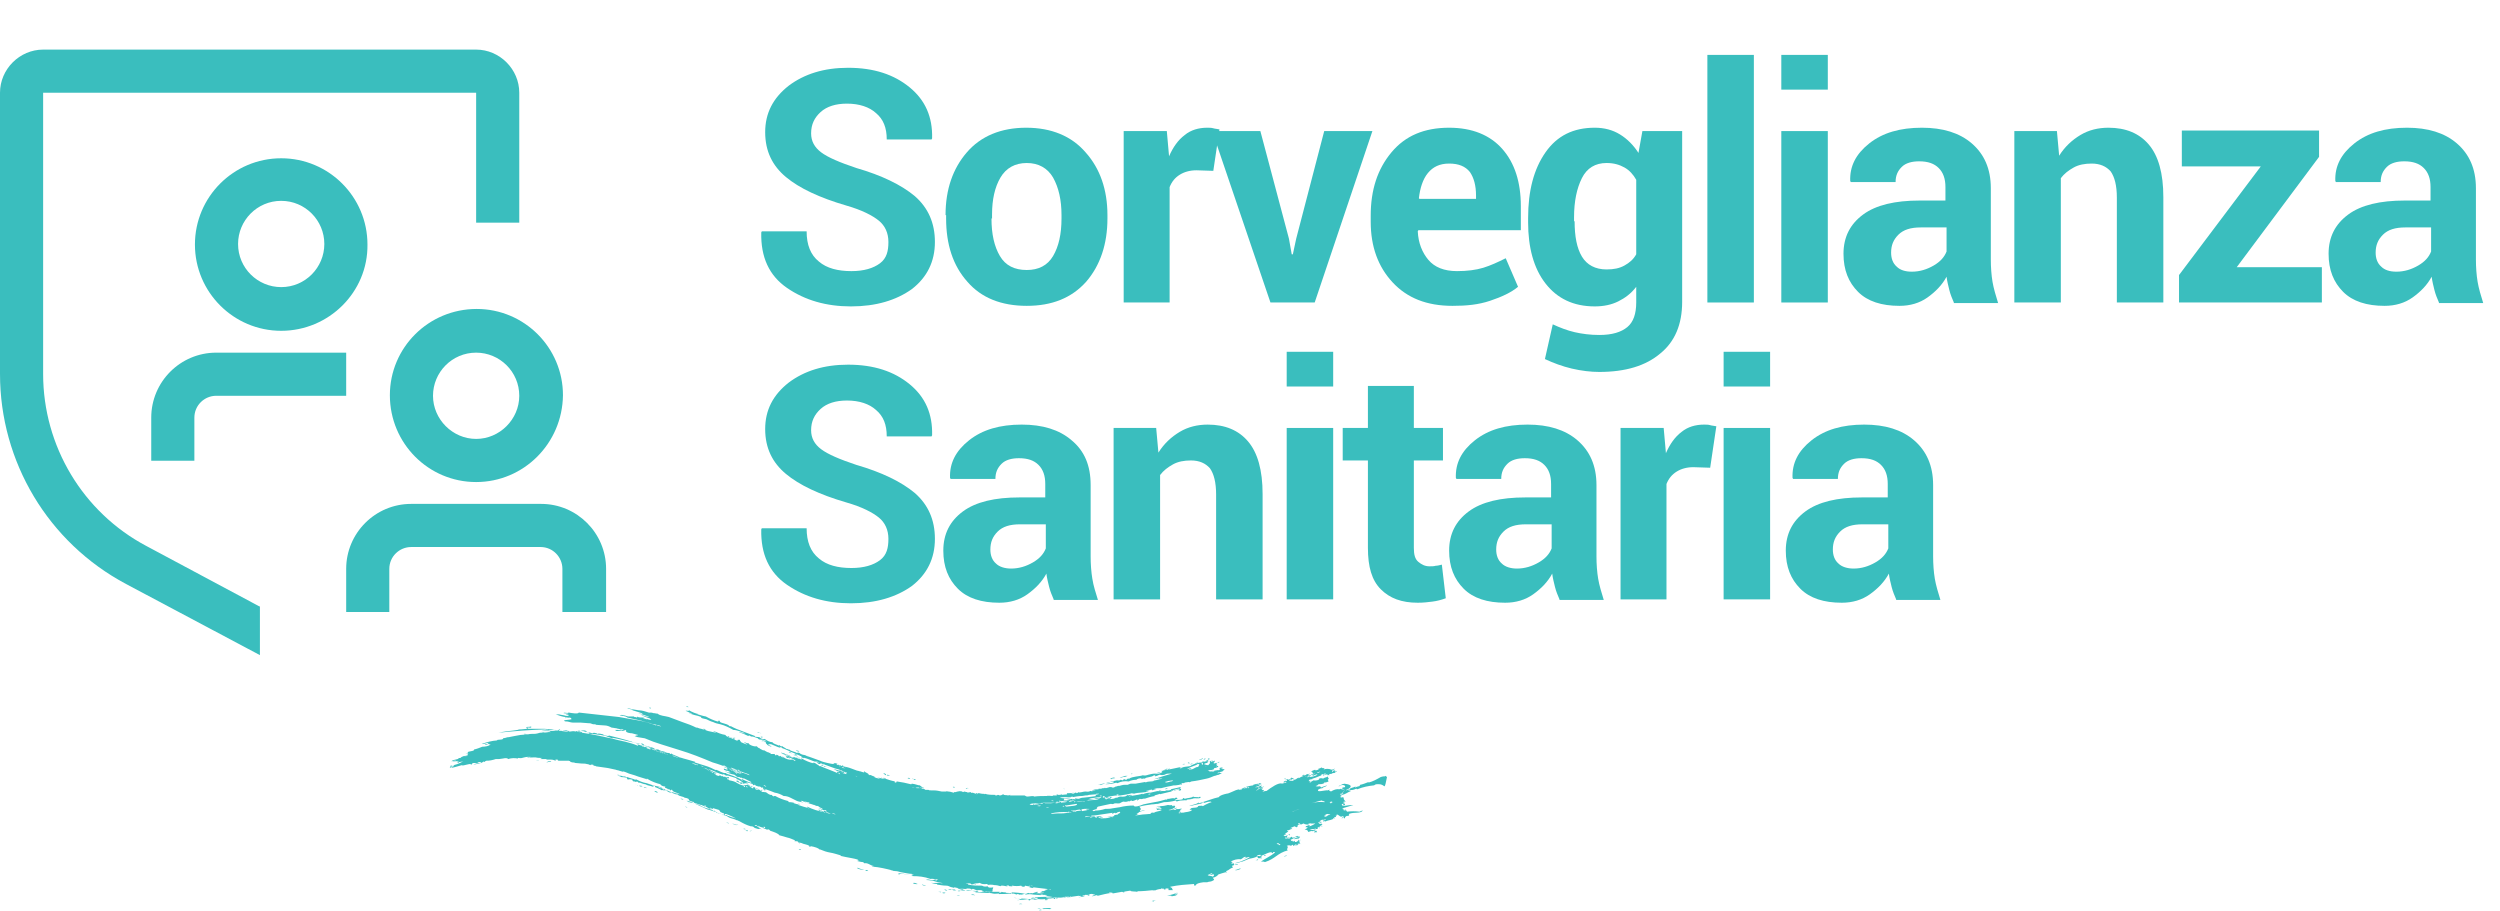
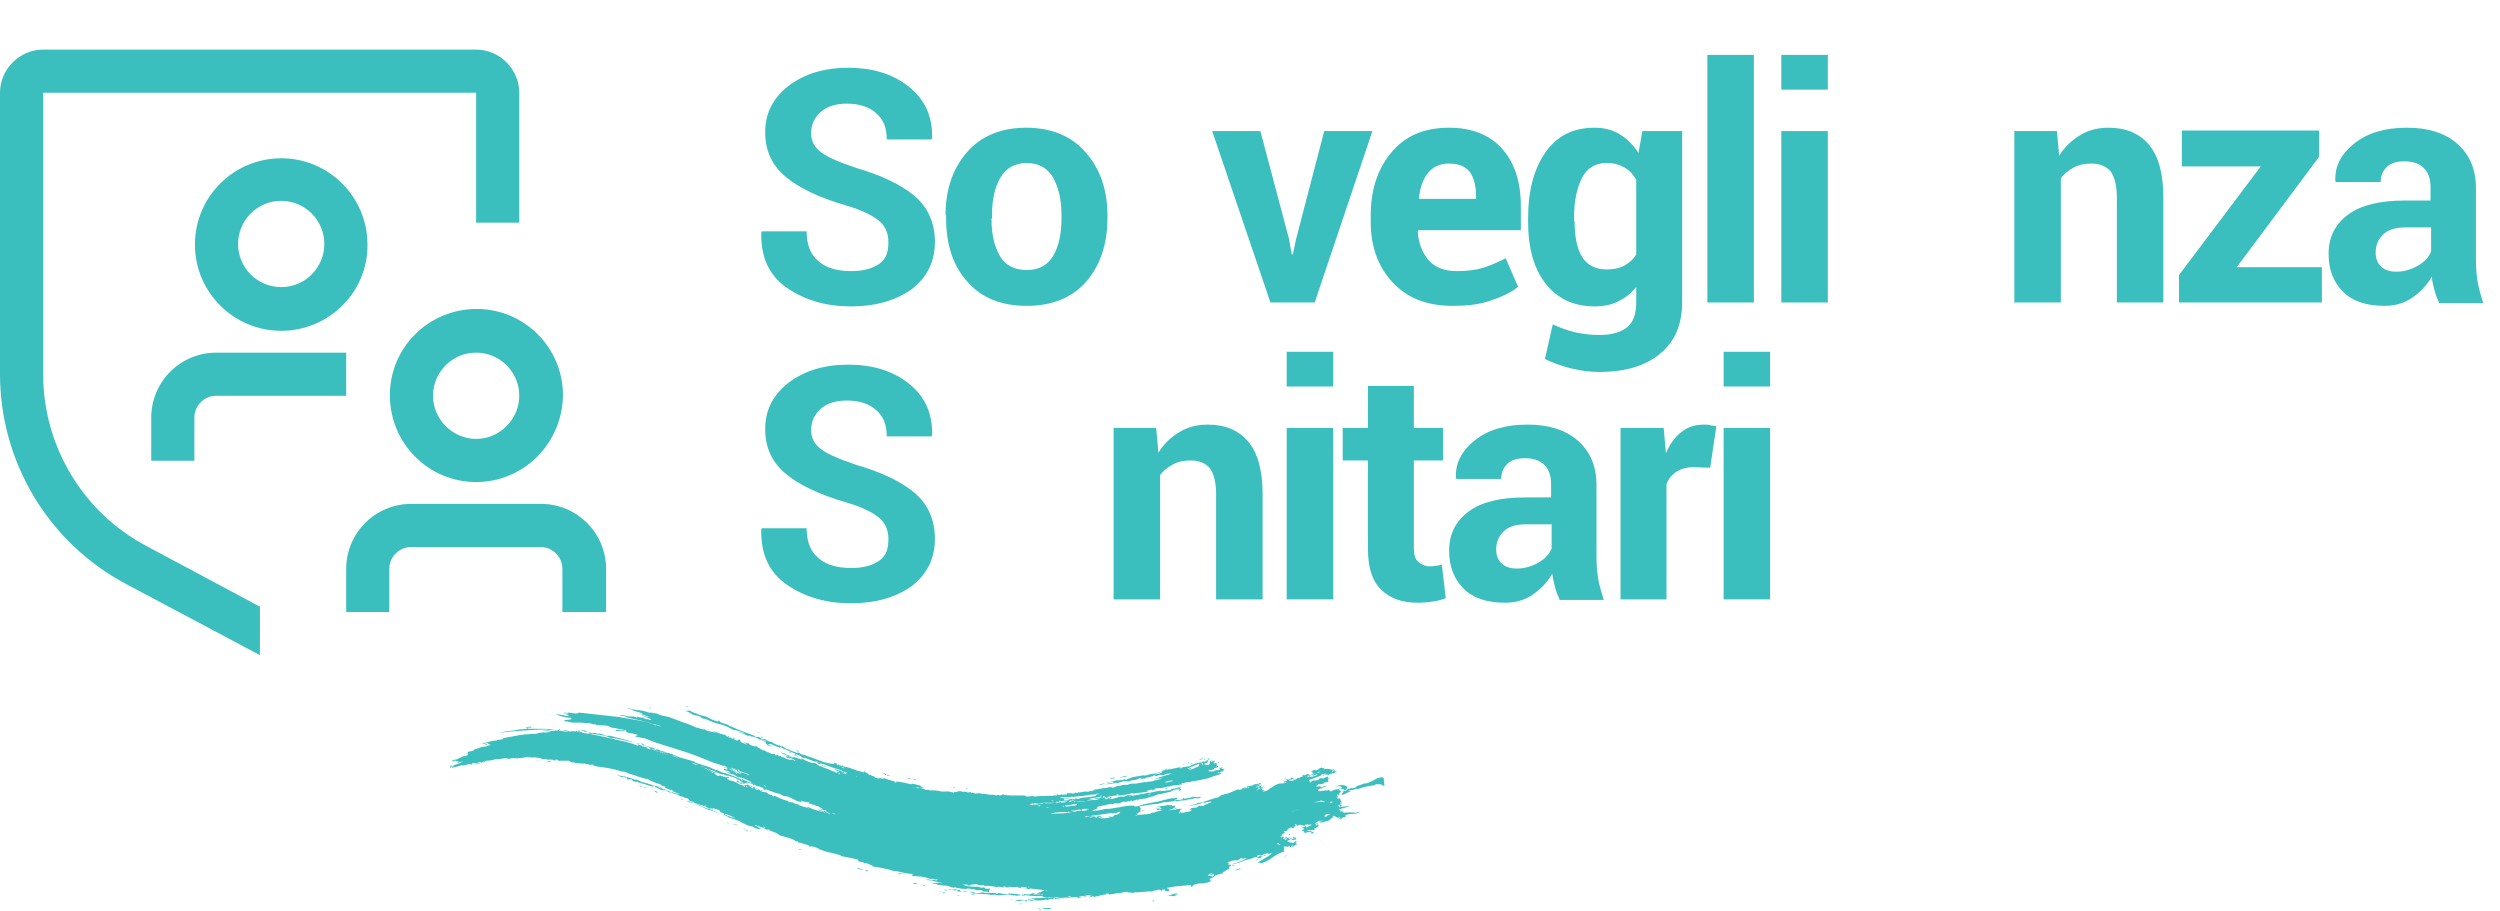
<svg xmlns="http://www.w3.org/2000/svg" version="1.1" id="Livello_1" x="0px" y="0px" viewBox="0 0 446.3 162.6" style="enable-background:new 0 0 446.3 162.6;" xml:space="preserve">
  <style type="text/css">
	.st0{fill-rule:evenodd;clip-rule:evenodd;fill:#3ABEBE;}
	.st1{enable-background:new    ;}
	.st2{fill:#3ABEBE;}
</style>
  <g id="Raggruppa_3745" transform="translate(-110 -124)">
-     <path id="Tracciato_13222" class="st0" d="M356.9,264.2c-0.2-0.1-0.4-0.2-0.7-0.2c-0.2,0-0.3,0-0.4,0c-0.2,0-0.4,0.1-0.5,0.2   c-1,0.1-2,0.3-3,0.7c-0.2,0,0-0.1-0.2-0.1c-0.4,0.2-0.8,0.3-1.2,0.2c0,0.1-0.2,0-0.3,0.1c0.2,0,0.4,0,0.6,0.1   c-0.8,0.3-0.9,0.6-1.7,0.7c0-0.3,0.6-0.6,0.4-1c-0.1-0.1-0.5,0.1-0.5-0.1c-0.1,0-0.2,0.1-0.3,0.1c-0.5-0.1-1,0.1-1.5,0.4   c-0.2-0.1-0.1-0.1-0.3-0.1c-0.2-0.1,0.2-0.1,0.1-0.2c-0.1,0-0.1,0-0.1,0c-0.1,0-0.2,0.1-0.3,0.1c-0.4-0.1-2.2,0.5-1.6-0.2   c0.2-0.1,0.5-0.2,0.7-0.2c0-0.2,0.6-0.2,0.8-0.5c-0.5,0.2-0.8,0.2-1,0.4c0-0.2-0.5-0.1-0.1-0.3c-0.2,0.1-0.5,0.1-0.8,0.1   c0.2-0.1-0.2,0-0.1-0.1c0.2,0,0.4-0.2,0.5-0.3c0.3,0,0.7,0,1-0.2c0,0-0.1-0.1,0-0.1c0.3,0,0.6-0.1,0.8-0.2c-0.2-0.1,0-0.3-0.2-0.3   c0.5-0.3-0.1-0.3,0.1-0.6c-0.3,0.2-0.7,0.2-0.9,0.4c-0.2-0.1-0.5-0.1-0.7,0c0.1,0.3-0.8,0.4-1,0.3c-0.2,0.1-0.4,0.2-0.6,0.4   c0,0-0.1,0-0.1,0c0-0.2,0.2-0.3,0.4-0.3c-0.1,0.1-0.2,0-0.2,0c-0.2,0.1-0.4,0.2-0.5,0.2c0.2-0.1,0.6-0.2,0.4-0.2   c-0.4,0.2,0-0.1-0.3-0.1c0.1-0.1,0.4-0.2,0.7-0.2c0-0.1-0.1-0.1,0-0.1c0.8-0.2,1.2-0.5,1.7-0.6c-0.3,0.1-0.1-0.2,0.1-0.2   c0.2,0.1,0.3-0.2,0.6-0.1c-0.1,0.1-0.2,0.1-0.5,0.2c0,0.1,0.1,0.1,0.1,0.2c0.3-0.1-0.1-0.1,0.1-0.2c0.1,0,0.3-0.1,0.3-0.1   c0,0-0.2,0.1-0.1,0.1c0.4-0.1,0.4-0.1,0.4,0.1c0.1,0,0.3-0.1,0.4,0c0-0.1-0.1,0-0.2-0.1c0.1-0.1,0.3-0.1,0.3-0.2   c-0.2,0.1,0.4,0.1,0.4,0l-0.3,0c0.4-0.2,0.6,0,0.8-0.2c-0.1,0-0.1,0-0.2,0c0.2,0,0.5-0.2,0.5-0.3c-0.2,0.1-0.3,0.2-0.4,0.1   c0.3-0.2-0.4-0.3-0.4-0.1c0.6-0.2,0.2,0.3,0.2,0c-0.3,0.1,0,0.1-0.2,0.2c-0.4-0.3,0.3-0.3,0.4-0.6c-0.2,0.1-0.4,0.2-0.6,0.2   c-0.5-0.2-1-0.2-1.5,0c0.3-0.1,0.2-0.2,0.2-0.3c-0.3,0.1-0.3,0-0.5-0.1c-0.1,0.1-0.3,0.2-0.5,0.2c-0.1,0.1,0.1,0.2-0.1,0.2   c-0.2,0.1-0.6,0.2-0.5,0c-0.3,0.1-0.7,0.2-0.7,0.4c0.1,0,0.2,0,0.3,0l-0.2,0.1c0.6,0.1-0.3,0.7-0.7,0.5c0.1,0,0.5-0.2,0.3-0.1   c-0.2,0.1-0.3,0.1-0.3,0c0.2,0,0.3-0.1,0.3-0.2c-0.2,0.1-0.3,0.1-0.5,0.1c-0.3,0.3-1,0.4-1.4,0.7c0,0-0.2,0-0.2,0   c0.1,0,0.3-0.1,0.2-0.1c-0.4,0.1-0.4,0.3-0.8,0.4c-0.1-0.1-0.4,0-0.1,0.1c-0.3,0.1-0.5,0.2-0.5,0c-0.1,0.1-0.2,0.1-0.4,0.1   c0,0,0.1-0.1,0.2-0.1c0,0,0,0-0.1,0c0,0,0,0,0.1-0.1l0.1-0.1c-0.1,0.1,0,0,0.1,0.1c0.4-0.2,0.2-0.1,0.5-0.3c-0.2,0-0.3,0-0.5,0   c0,0,0.2-0.1,0.2-0.1c-0.4,0-0.2,0.2-0.4,0.3l-0.4,0.1c0,0,0-0.1-0.2-0.1c0,0.1,0.1,0.2,0,0.3c-0.2,0.1-0.1-0.1-0.3,0   c0,0-0.1,0.1-0.2,0.1c0,0.1-0.2,0.3,0.2,0.2c0.1-0.1-0.3,0-0.1-0.1c0.2-0.1,0.3,0,0.4,0c-0.2,0.2-0.6,0.2-0.9,0.3c0,0,0.1,0,0.1,0   c-0.6-0.3-2,0.7-2.8,1.3c-0.3,0-0.6,0.1-0.8,0.2c0.2-0.1,0.4-0.3,0.3-0.4c-0.2,0.1-0.2,0-0.3,0c0,0-0.1,0-0.1,0   c0.2-0.1,0.2-0.2,0.2-0.3c-0.2,0-0.4,0.1-0.3,0c-0.4,0.1-0.5,0.4-0.9,0.4c0.3-0.2,0.6-0.3,0.8-0.5c0,0,0.1,0,0.1,0   c-0.2,0.1-0.3,0.2-0.5,0.3c0.2,0,0.3-0.1,0.5-0.2c0,0,0,0-0.1,0c0.3-0.1,0.7-0.2,0.6-0.3c-0.2,0.1-0.3,0.1-0.4,0.1c0,0,0-0.1,0-0.1   c0,0-0.1,0-0.1,0c0-0.1,0.2-0.1,0.1-0.2c-0.3,0.2-0.7,0.3-1.1,0.3c0.3-0.1,0.8-0.2,0.8-0.4c-0.2,0-0.4,0.1-0.3,0   c-0.1,0-0.2,0-0.3,0.1c0,0,0,0,0-0.1c0.3,0,0.6-0.1,0.9-0.1c0-0.1-0.2-0.2-0.4-0.2c-0.2,0.1,0.3,0.1,0,0.1c-0.4,0-0.8,0.1-1.1,0.2   c0.1,0,0.1,0,0,0.1c-0.8,0.1-1.5,0.3-2.2,0.7c-0.4,0-0.8,0.1-1.2,0.3c-0.2,0.1-0.5,0.2-0.7,0.3c-0.2,0.1-0.5,0.2-0.7,0.2   c-0.4,0.1-1.2,0.3-1.3,0.6c-0.5,0.1-1.1,0.3-1.7,0.5c-0.3,0.1-0.6,0.2-0.9,0.3s-0.6,0.2-1,0.3c-0.1-0.1,0.2-0.2-0.1-0.1   c-0.3,0.3-1.3,0.4-1.6,0.6c0.7-0.1,1.3-0.3,1.9-0.4l0.9-0.2c0.3-0.1,0.6-0.2,1-0.2c0,0,0.1,0,0.2,0.1c-0.4,0.1-0.8,0.3-1.2,0.5   c-0.3,0.2-0.5,0.3-0.5,0.1c-0.1,0.1-0.4,0-0.7,0.1c-0.1,0.4-0.8,0.2-1.3,0.4c0.1,0.1-0.3,0.1-0.2,0.2c0.1,0.1,0.3,0,0.4,0.1   c-0.4,0.4-1,0.3-1.7,0.5c0,0-0.1,0,0-0.1c-0.2,0.1-0.7,0.3-0.7,0.1c0.4-0.2,0.1,0,0.4,0c0.1-0.2-0.1-0.2-0.3-0.2   c0.2-0.1,0.1-0.3,0.5-0.4c-0.1,0-0.2,0-0.3,0c0-0.1,0.3-0.1,0.3-0.2c-0.3,0.1-0.7,0.2-1,0.1c0.1,0.2-0.4,0.2-0.6,0.2   c0.1-0.1,0.3-0.2,0.5-0.2c-0.2-0.1,0.3-0.1,0.2-0.2c-0.3,0-1,0.6-1.5,0.4c0.7-0.1,0.8-0.3,1.2-0.5c0-0.2-0.1-0.3-0.3-0.3l0,0.1   c-0.1,0-0.2,0-0.3,0c0,0,0.1-0.1,0-0.1c0-0.1,0.1,0,0.3-0.1c-0.3,0-0.6,0.1-1,0c-0.4,0.1-0.8,0.2-1.2,0.2c-0.3,0-0.7,0.1-1,0.2   c0.3,0,0.8-0.2,0.9,0c-0.1,0.2-0.5,0-0.5,0.2c0.4,0,0.5-0.1,0.7,0c-0.1,0-0.1,0.1-0.1,0.1c-0.2,0-0.3,0-0.5,0   c-0.1,0-0.2-0.1-0.2-0.1c0.1,0.1-0.2,0-0.2,0.1c0.1,0,0.1,0.1,0.2,0.2c0.4-0.1,0.6-0.1,0.8,0c-0.5,0.3-1,0.2-1.4,0.5   c-0.2-0.1-0.5,0-0.7,0.1c0.1,0,0.2,0,0.2,0.1c-0.6,0-1,0.1-1.5,0.1l-0.7,0.1c-0.2,0-0.5,0.1-0.7,0.1c0.2-0.1,0.5-0.2,0.8-0.2   c-0.2,0-0.4,0-0.5-0.1c0.2-0.1,0.4-0.2,0.4-0.3c0.4-0.2,0.8-0.3,1.1-0.3c-0.2-0.1-0.5,0-0.8,0.1c0,0-0.1,0-0.1-0.1   c0.3-0.3,0.1-0.4-0.1-0.7c0.7-0.2,1.5-0.3,2.2-0.4c0.4,0,0.7-0.1,1.1-0.1c0.4-0.1,0.8-0.2,1.1-0.3c0.7,0,1.4-0.1,2.1-0.3   c0,0.1,0.2,0,0.1,0.2c0.3-0.1,0.6-0.2,1-0.2c0.3,0,0.6-0.1,0.8,0c0-0.3,0.7-0.1,0.9-0.3c0,0,0.1,0,0,0.1c0.5-0.4,1.1,0,1.7-0.3   c-0.3,0.1,0.2-0.3-0.4-0.1c-0.1,0.1,0.2,0.1,0,0.1c-0.1-0.2-0.7,0-1-0.2c-0.4,0.3-0.9,0.2-1.5,0.4c-0.1-0.1-0.3-0.2-0.4-0.1   c0.3-0.1,0,0.1,0,0.2c-0.4,0.1-0.8,0.1-1.3,0.1c0.1-0.2,0.1-0.1,0.4-0.2c0-0.1-0.1-0.1-0.1-0.2c-0.4,0-0.4,0.1-0.5,0.2   c0-0.3-0.9,0.1-1.2,0c0,0.1,0,0.1-0.2,0.2c0-0.1,0.1-0.1,0-0.1c-0.7,0.2-1.4,0.4-2.1,0.5s-1.4,0.3-2,0.4c-0.4,0.2-1.7,0.6-1.7,0.2   c-0.8,0-1.7,0.1-2.5,0.3l-1.3,0.2c-0.4,0.1-0.9,0.1-1.3,0.1c-0.6,0.2-1.2,0.3-1.8,0.3c0.1,0-0.1,0.1-0.3,0.1   c-0.5-0.1,0.3-0.3,0.7-0.4c-0.3,0,0-0.3,0.1-0.4c0.8-0.2,1.5-0.3,2.3-0.5c0.2,0,0.3,0.1,0.5,0c0.3-0.2,0.7,0,1.1-0.1   c0.2-0.1,0.3-0.2,0.6-0.3c0.2,0,0.5,0.1,0.7,0c0.1,0,0.3-0.1,0.4-0.1c0,0,0,0.1-0.1,0.1c0.2,0,0.3-0.2,0.5-0.2c0,0,0.1,0.1,0.1,0.1   c0.3,0,0.6-0.2,0.9-0.3c0.2,0.1-0.2,0.2,0.1,0.2c0-0.1,0.3-0.2,0.4-0.3c0.3,0.2,0.9-0.2,0.8,0c0.6-0.2,1.2-0.4,1.9-0.5   c-0.1,0-0.1,0-0.1-0.1c0.4-0.1,0.7-0.2,1-0.3c0,0,0,0.1-0.1,0.1c0.9-0.2,1.6-0.4,2.1-0.5c0.1-0.1,0.1-0.1,0.2-0.2   c0.1,0.1,0.3,0,0.4-0.1c0.2,0,0.2,0.2,0.3,0.1c-0.1,0-0.1-0.1,0-0.1s0.3-0.1,0.4-0.1c0,0.1,0.2,0,0.2,0.1c0,0.1-0.2,0.1-0.2,0.2   c0.5-0.1,0.5-0.2,0.4-0.4c-0.2,0-0.5,0.1-0.7,0.1c-0.1,0.2-0.9,0.3-1.1,0.3c0.1,0,0-0.1,0.1-0.1c0,0,0,0.1,0.1,0.1   c0.2-0.2,0.4-0.2,0.7-0.3c0.2-0.1,0.5-0.1,0.8-0.1c-0.2-0.1,0.1-0.1,0.1-0.3l-0.9,0.2c-0.3,0.1-0.6,0.1-0.9,0.2   c0.3,0-0.2,0.2-0.3,0.2c-0.2,0-0.5,0-0.7,0c0.1,0,0.1,0,0.1,0.1c-0.4,0-0.8,0-1.3,0.1c0.5-0.1,0.2-0.1,0.6-0.2   c-0.3,0-0.5,0-0.7,0.2l0-0.1c-0.4,0.1-0.8,0.2-1.3,0.3c-0.5,0-1,0.1-1.4,0.3c0,0,0-0.1-0.1-0.1c-0.8,0.3-2,0.3-2.3,0.5   c-0.1-0.1,0.3-0.2,0.5-0.2c-0.1-0.1-0.2-0.1-0.3-0.1s-0.3,0.1-0.4,0.1c0,0,0-0.1,0-0.1c-0.3,0.1-0.4,0.3-0.7,0.3   c-0.4,0.1-0.6-0.1-1.1,0.1c0.2,0.1-0.6,0.1-0.7,0.2c0.8-0.1-0.9,0.3-0.9,0.1c0.3,0,0.3-0.1,0.4-0.2c-0.4,0.1-0.2,0-0.3-0.1   c-0.3,0.1-0.4,0-0.6,0c0.1,0.1,0.4,0.1,0.5,0.1c-0.1,0-0.2,0-0.2,0.1c-0.2,0-0.3-0.2-0.5,0c0-0.1,0-0.1-0.1-0.1l0.8-0.2   c0.2,0,0.4-0.1,0.6-0.1c0.5-0.1,0.9-0.1,1.4-0.1c0.7-0.1,1.4-0.2,2.1-0.4c0,0.1,0.3,0,0.3,0.1c0.9-0.3,2-0.1,2.7-0.5   c-0.2,0-0.5,0.1-0.5,0c0.2,0,1.3-0.4,1.1-0.1c0.2-0.1,0.4-0.1,0.6-0.2c0.1-0.2-0.4,0.1-0.4,0c0.4-0.2,0.9-0.2,1.4-0.2   c0.7-0.2,1.3-0.3,1.8-0.4c0.3-0.1,0.5-0.1,0.8-0.1c0.2,0,0.5-0.1,0.7-0.1c0-0.2,0.2,0,0.3,0c0.2-0.1-0.1-0.2,0-0.2   c0.1,0,0.1-0.1,0.1-0.1l0,0l0.2,0c0.1,0,0.2,0,0.2,0c0,0,0.1-0.1,0.1-0.1l0.7-0.1c0.1,0.1,0.3,0,0.5-0.1c0.9-0.1,1.8-0.3,2.7-0.5   c0.5-0.1,0.9-0.3,1.4-0.5l0.1,0l0,0c0.3-0.1,0.5-0.2,0.8-0.2c-0.3,0,0.3-0.2,0.4-0.2c0-0.1-0.3,0-0.3-0.2c-0.2,0.1-0.4,0.2-0.5,0.1   c0.4-0.2,0.7-0.2,1-0.3c-0.2,0,0.2-0.2,0.3-0.3c-0.1,0-0.1,0,0-0.1c-0.1,0-0.3,0-0.4,0c0.3-0.1-0.1-0.1-0.2-0.1   c0-0.1,0.4-0.1,0.2-0.2c-0.2,0-0.6,0.1-0.6,0.2c0.4-0.1,0.2,0.2,0,0.3c-0.3-0.1-0.8,0.2-1.1,0c0,0.1-0.1,0.1-0.1,0.2   c-0.4,0-0.6,0.1-0.5-0.1c-0.1,0-0.2,0-0.3,0c0.1-0.1,0.5-0.2,0.6-0.1c0.2-0.1,0.2-0.1,0.4-0.1c0.1-0.1,0.1-0.2,0.2-0.3   c0.4,0,0.3-0.1,0.7-0.2l-0.1-0.2c-0.2,0-0.2,0.2-0.3,0.1c0,0,0,0,0,0c0.2-0.1,0.2-0.3,0-0.3c0.1-0.1,0.2-0.1,0.3-0.1   c-0.1,0-0.2-0.1-0.2-0.2c0.1-0.1,0.3-0.1,0.4,0c-0.1-0.1,0.3-0.2,0-0.2c-0.1,0.1-0.2,0.1-0.3,0.2c0,0,0,0,0,0   c-0.2,0.1-0.3,0.1-0.3,0c-0.1,0-0.1,0.1-0.3,0.1c0-0.1-0.1-0.1-0.1-0.1c0.2-0.1,0.2-0.2,0.3-0.4c-0.1,0-0.1,0-0.1,0   c-0.2,0.2-0.4,0-0.5,0.2c-0.2-0.1-0.1-0.1-0.1-0.2c0.1,0,0.3,0,0.3-0.1c-0.2,0-0.5,0.2-0.6,0.3c-0.1,0-0.5,0-0.3-0.1   c0,0,0,0.1,0.1,0c-0.2-0.1-0.4-0.1-0.6,0.1c0-0.1-0.5,0-0.3-0.1c-0.3,0,0,0.2-0.2,0.2c-0.7,0-1.5,0.3-2.1,0.6c0,0,0.2,0,0.2,0   c-0.6,0.2-1.6,0.1-1.9,0.5c-0.2,0,0.1-0.1-0.1-0.1c0,0-0.1,0.1-0.1,0c0.1,0,0.1,0,0-0.1c0.2,0,0.3,0,0.3-0.1   c-1,0.2-2.2,0.5-3.1,0.6c-0.2,0-0.3,0.2-0.5,0.1c0,0.1,0.1,0,0.2,0.1c-0.1,0.1-0.2,0.1-0.3,0.2c-0.2-0.1-0.7,0.1-1,0.2   c-0.4,0-0.8,0.1-1.2,0.2c-0.3,0.1-0.6,0.2-1,0.1c-0.5,0.2-1.9,0.2-2.4,0.6c-0.1,0-0.2,0-0.2,0c-0.3,0-0.1,0.2-0.4,0.2   c-0.2,0-0.1-0.1-0.3-0.1c-0.2,0.1-0.3,0.1-0.2,0.2c-0.2,0-0.3-0.1-0.5-0.1c-0.1,0.2-0.4,0.1-0.6,0.1c-0.4,0.1-1,0.2-1.6,0.4   l-0.9,0.2c-0.3,0.1-0.6,0.1-0.9,0.2c0.2,0,0.7-0.1,0.4,0.1c0.2-0.2,0.7-0.2,0.9-0.4c0.3,0,0.6,0,0.9-0.2c0.2,0,0.4,0,0.5-0.1   c0,0.1,0.1,0,0.2,0.1c-0.4,0.3-1,0.2-1.6,0.4c0.7,0,1.4-0.1,2-0.3c0,0.1,0.1,0.1,0.2,0.1c0.6-0.3,1.3-0.4,2-0.3   c0.4-0.2,0.9-0.3,1.4-0.3c-0.1-0.1,0.8-0.4,0.9-0.2c0,0.1-0.2,0.1-0.2,0.1c0.2,0,0.5-0.2,0.8-0.1c0.1-0.3,1.2-0.2,1.6-0.6   c0.2,0,0.3,0.1,0.2,0.2c0.3-0.1,0.4-0.1,0.8-0.3c0.4,0.1,0.8,0.1,1.1-0.1c0.2-0.1,0.4-0.1,0.6-0.1c0.2,0,0.3,0,0.5,0   c-0.4,0.1-1,0.3-1.7,0.5c-0.6,0.2-1.2,0.4-1.8,0.6c0.4-0.2,0.9-0.1,1.1-0.3c0,0.2,0.6,0,0.7,0.1c-0.6,0.1-1.6,0.5-1.9,0.3   c0,0.1,0.3,0,0.4,0.1c-0.5,0.2-1,0-1.5,0.3c0-0.1,0-0.1-0.1-0.1c-0.6,0.1-1.1,0.2-1.7,0.3c-0.2,0-0.5,0-0.8,0   c-0.2,0-0.3,0.1-0.6,0.2c-0.2,0-0.8,0-0.5,0c-0.3,0-0.7,0.1-1,0.2c0,0-0.1-0.1-0.1,0c0,0,0,0,0,0c-0.1,0-0.2,0-0.4,0.1   c-0.1,0-0.1,0-0.1,0c-0.3,0.1-0.2,0.2-0.6,0.2c-0.1-0.1-0.3-0.1-0.5-0.1c-0.2,0.1-0.4,0.1-0.7,0.2c-0.4-0.2,0,0-0.3,0   c-0.2,0-0.4,0-0.5,0.1c-0.2,0-0.3,0-0.5,0c0,0,0,0.1,0,0.1c-0.4,0-0.8,0-1.1,0.2c0.1,0,0,0-0.1,0.1c0.3-0.1,0.5-0.1,0.7-0.1   c-0.3,0.1-0.7,0.2-1,0.1c-0.2,0.2-0.6,0.1-0.9,0.1c-0.3,0-1.1,0.3-1.2,0.1c-0.1,0.1,0,0.1-0.3,0.2c0-0.1-0.2-0.1-0.3-0.1   c-0.1,0.2-0.4,0.2-0.7,0.2c0.1,0,0.2-0.1,0.1-0.1c0.1,0,0.3,0,0.4-0.1c-0.4,0.1-0.8,0.1-1.2,0.1c0,0,0,0.1-0.1,0.1   c0,0,0.1,0,0.1,0.1c-0.3,0-0.7,0.1-1,0.1c0-0.1,0-0.1-0.1-0.2c0,0.1-0.1,0.1-0.1,0.1c0,0,0.1,0,0.1,0.1c-0.2,0-0.4,0-0.6,0   c0-0.1,0-0.1-0.2-0.1c0,0.1,0.2,0.1,0,0.2c-0.2,0-0.5,0-0.7,0c0,0.1,0.2,0.1,0,0.1c-0.2,0-1-0.1-1,0c-0.8,0-1.5,0-2.3,0.1   c-0.1-0.2-0.8,0-1.2,0c-0.2,0-0.3-0.1-0.5-0.2c-0.2,0-0.7,0-1,0c-0.4,0-0.6,0-0.8,0s-0.5,0-0.9,0c0-0.1,0.2,0,0.2-0.1   c-0.2,0-0.3,0.1-0.5,0.1c-0.1-0.1-0.9,0-0.7-0.2c-0.4,0-0.3,0.2-0.7,0.2c-0.2,0-0.1-0.1-0.4-0.1c-0.1,0.1-0.2,0.1-0.4,0.1   c0,0-0.1-0.1,0-0.1c-0.6,0-1.3,0-1.9-0.2c0,0,0,0.1,0,0.1c-0.1-0.1-0.3-0.1-0.5-0.1c-0.2,0-0.4-0.1-0.5-0.1c0,0,0,0,0,0   c-0.1,0-0.2,0-0.2,0c0,0,0,0,0,0c0,0-0.1,0-0.1,0c0,0.1,0,0.2-0.2,0.2c0.2-0.1,0.1-0.1,0.1-0.2c-0.2,0-0.2,0-0.2,0.1c0,0,0,0,0,0   c0,0-0.1,0-0.1,0c0-0.1-0.4-0.1-0.4-0.2c-0.3,0.1-0.4,0-0.4-0.1c-0.2,0-0.4,0.1-0.6,0.1c-0.1-0.1,0,0,0-0.1c-0.2,0-0.3,0-0.5-0.1   c-0.1,0-0.2,0.1-0.3,0.1c-0.1-0.1-0.3-0.1-0.1-0.1c-0.8-0.2-1.1,0.2-1.5,0.1c0,0,0,0.1,0,0.1h-0.1c-0.3-0.1-0.7-0.2-1-0.2   c0,0,0,0,0.1,0c-0.2,0-0.4-0.1-0.4,0l0,0c-0.3,0-0.5,0-0.8,0c-0.5-0.1-0.9-0.2-1.4-0.2c0,0,0,0-0.1,0c0,0,0,0,0,0   c-0.2,0-0.3,0-0.5,0c-0.1-0.1-0.2-0.1-0.1,0l-0.1,0c-0.1-0.1-0.2-0.1-0.3-0.1c-0.1,0-0.1,0-0.2,0c0,0,0,0,0,0c0,0-0.1,0-0.1,0   c0,0-0.1,0-0.1,0c-0.1-0.1-0.2-0.1-0.3-0.2c-0.1,0-0.2,0-0.3,0c-0.1-0.2-0.3-0.1-0.6-0.1c0,0-0.1,0-0.1,0c-0.1,0-0.2,0-0.3,0   c0,0-0.1-0.1-0.1-0.1c0,0-0.1,0-0.1,0c-0.1,0-0.3,0-0.4,0c-0.1,0-0.1-0.1-0.1-0.1c0.5,0.3,1-0.1,1.3,0.2c0.1-0.2,0.3,0,0.6,0   c-0.1-0.1,0.1-0.1,0.2-0.1c-0.3-0.1-0.2,0-0.3,0c-0.1-0.1-0.3-0.1-0.2-0.2c0.1,0,0.2,0,0.2,0c-0.3,0-0.4-0.1-0.5-0.2   c-0.4,0-0.6-0.2-1.4-0.3c-0.2,0,0.1,0.1-0.2,0.1c-0.8-0.2-1.7-0.4-2.5-0.5c-0.2,0.1,0.1,0.2-0.3,0.2c-0.2-0.1-0.1-0.2,0-0.2   c-0.6-0.1-1.2-0.3-1.8-0.5c-0.1,0.1-0.2,0.1-0.4,0c-0.2,0-0.3-0.1-0.5-0.1c-0.3-0.1-0.6-0.2-0.9-0.2c0.3,0,0.6,0.1,0.9,0.3   c-0.3,0-1.2-0.2-1-0.4c-0.4,0-0.7-0.4-0.9-0.2c0-0.1-0.2-0.2-0.4-0.3c0.1,0,0.2,0.1,0.2,0c-0.2-0.1-0.5-0.2-0.7-0.4   c-0.1,0-0.1,0.1,0,0.2c-0.2,0-0.3-0.1-0.5-0.1c0.1,0-0.1-0.1-0.3-0.1c-0.2-0.1-0.5-0.1-0.7-0.2l-0.8-0.3c-0.5-0.2-1-0.3-1.5-0.4   c0-0.1,0.1-0.1-0.1-0.2c0,0.1-0.1,0.2-0.3,0.1c0-0.1,0.2,0,0-0.1c-0.1,0-0.3,0-0.4-0.1c-0.2,0,0.1,0.1-0.1,0.1   c-0.1-0.1-0.2-0.1-0.3-0.2c0-0.1,0.2,0,0.2-0.1c-0.2,0-0.5-0.1-0.7-0.1c-0.1,0.1,0.2,0.1,0.2,0.2c-0.4,0-0.9-0.1-1.3-0.2   c-0.4-0.1-0.9-0.2-1.3-0.4c-0.9-0.3-1.8-0.7-2.6-0.9c0-0.1,0.5,0.1,0.3,0c-0.7-0.2-1-0.1-1.4-0.5c-0.3-0.1-0.3,0-0.5,0   c-0.2-0.2-1.1-0.3-1.3-0.6c-0.1,0.1-0.4-0.2-0.6-0.1c0.1-0.1-0.1-0.2-0.2-0.1c0.1-0.2-0.4-0.2-0.4-0.4c-0.2,0.1-0.4,0-0.6-0.2   c-0.2,0,0.1,0.1-0.1,0.1c-0.3-0.2-1-0.3-1.1-0.6c-0.5,0-1-0.3-1.4-0.6c-0.2,0.2-1-0.2-0.9-0.3c-0.3,0-0.7-0.1-1-0.1   c0.1,0,0.2,0,0.2-0.1c-0.7-0.3-1.4-0.5-2.1-0.8c-0.8-0.3-1.6-0.6-2.3-1c0,0.1-0.1,0.1-0.2,0c-0.4-0.5-1.9-0.5-1.7-0.9   c-0.4-0.2-0.1,0.1-0.4,0.1c-0.7-0.2-1.4-0.5-2.1-0.9c-0.6-0.1-0.8-0.2-1.5-0.4c0-0.1,0.3,0,0.3,0c-0.6-0.1-1.3-0.4-1.8-0.7   c0,0.2-0.5,0-0.6,0.1c0.5,0.2,1,0.4,1.2,0.6c-0.4-0.1-0.5-0.3-0.7-0.3c0.7,0.5,1.3,0.4,2.3,0.8c0,0-0.1,0.1-0.1,0.1   c0.3,0.2,0.7,0.2,1,0.3c0.4,0.2,0.8,0.4,1.2,0.5c0.4,0.2,0.8,0.3,1.3,0.4c0.8,0.2,1.6,0.6,2.3,1c0.3,0,0.7,0.1,1,0.2   c0.4,0.1,0.8,0.3,1.1,0.4c-0.2,0.1-0.9-0.3-1.1-0.2c0.6,0.2,1.1,0.4,1.7,0.7c0-0.1,0.1-0.1,0.2-0.1c0.2,0.1,0.1,0.1,0.3,0.2   c0.1-0.1,0.7,0.1,1.2,0.3c0,0.1,0.3,0.3,0.4,0.2c-0.1,0-0.1-0.1-0.2-0.1c0.2,0.1,0.4,0.2,0.5,0.2c-0.1,0-0.1-0.1,0-0.1   c0.1,0.1,0.7,0.1,0.9,0.4c-0.1-0.1-0.2-0.1-0.3-0.1c-0.3-0.1-0.4-0.1-0.4-0.2c0,0,0,0-0.1,0l0,0.1c0.3,0.1,0.4,0.2,0.5,0.2   c0,0,0.1,0.1,0.1,0.1c0,0,0,0.1,0,0.1c-0.4-0.1-0.6-0.3-0.9-0.4c0.3,0.2,0.6,0.3,0.9,0.4c0,0.1,0.1,0.1,0.1,0.2c0,0,0,0,0,0   c0.2,0.1,0.1,0.1,0.2,0.2c0.2,0.1,0.7,0.4,0.7,0.2c-0.3-0.1-0.6-0.2-0.5-0.4c0.1,0,0.2,0.1,0.3,0.1c0.1-0.1-0.2-0.2-0.3-0.2   c0.7,0.2,1.6,0.7,2.1,0.8c0.1-0.1-0.2-0.1-0.1-0.2c0.1,0.1,0.4,0.1,0.4,0.2c0,0-0.2,0-0.2,0h0c0,0,0,0,0,0c0,0,0.1,0,0.1,0   c0.5,0.2,1.1,0.4,1.6,0.7c0.6,0.2,1.2,0.5,1.9,0.8c0.1,0.2,1.1,0.4,1.5,0.6c0.7,0.3,1.4,0.5,2.1,0.7c0.6,0.2,1.2,0.4,1.7,0.6   c0.5,0.2,1.1,0.4,1.6,0.5c0,0.1-0.1,0.1,0.1,0.2c0,0,0-0.1,0.1-0.1c0.3,0.1,0.5,0.2,0.6,0.5c0.1,0,0.2-0.1,0.2-0.1c0,0,0,0,0,0   c-0.1,0.2-0.8,0-1.1-0.1c0,0.2-0.2-0.1-0.4,0c0,0.1,0.1,0.2,0.2,0.3c0.1,0,0.1-0.1,0.2-0.1c0.1,0,0.1,0.1,0.2,0.1   c-0.1,0-0.1,0-0.2,0c0.1,0,0.3,0.2,0.1,0.1c-1-0.5-2.5-1-3.6-1.5c0.1,0,0.1,0.1,0.1,0.1l-0.3-0.1c0,0,0.1-0.1,0.1-0.1   c-0.3,0-0.6-0.4-0.8-0.4c0.2,0.1-0.1,0-0.1-0.1c-0.1,0.1,0,0.1-0.3,0.1c0.1,0,0.3,0.1,0.3,0.1c-0.8-0.2-1.5-0.5-2.2-0.9   c-0.3,0,0.2,0.2-0.1,0.2c-0.2-0.2-0.6-0.1-0.7-0.3c0.1-0.1,0.8,0.2,0.5,0c-0.4-0.1-0.7,0.1-1.1-0.2c0,0.2-0.2,0.1-0.5,0.1   c0,0,0.1,0,0.2,0c0,0,0,0-0.1,0c0.3-0.1-1.1-0.7-1.1-0.5c0.4,0,0.7,0.3,1.1,0.4c0,0,0,0.1,0,0.1c-0.3-0.1-0.6-0.3-0.8-0.4   c0.1,0,0.2,0.1,0.1,0.1c-0.3-0.1-0.4-0.3-0.6-0.4c-0.2,0-0.5-0.2-0.6-0.1c0.7,0.3,1,0.5,1.5,0.7c-0.2-0.1-0.4-0.1-0.5-0.1   c-0.3-0.2-0.6-0.4-0.9-0.5c0.4,0.1,0.8,0.4,1,0.8c-0.1,0-0.2-0.1-0.2-0.1c0.4,0.2,0.3,0,0.7,0.2c0.1-0.1-0.4-0.2-0.4-0.3   c0.5,0.2,1,0.4,1.5,0.7c-0.2-0.1-0.2,0.1-0.3,0c-0.1-0.1-0.4-0.3-0.4-0.2c-0.5,0.1-1.1-0.1-1.5-0.4c-0.2,0-0.4,0-0.5-0.2   c0.2,0,0.3,0,0.5,0c-0.3-0.1-0.3,0-0.5,0c-0.1,0-0.1-0.1-0.2-0.1c0.2,0.1-0.1,0.1-0.2,0.1c0.1-0.2-0.7-0.4-0.4-0.1   c-0.3-0.1-0.3-0.2-0.3-0.3c-0.3,0-0.5,0-0.8,0c0-0.1,0.2,0,0-0.2c-0.2,0-0.1,0-0.2,0c-0.1,0-0.1-0.1,0-0.1   c-0.4,0.1-0.9-0.5-1.1-0.4c0.1,0,0.2,0.1,0.1,0.1c-0.3-0.2-0.7-0.3-0.8-0.5c-0.2,0.1-0.2-0.2-0.5-0.3c-0.2,0.2-1.5-0.3-1.3-0.5   c-0.3,0-0.6-0.1-0.8-0.2c-0.2,0.1,0.5,0.3,0.5,0.4c-0.3,0-0.8-0.3-1.1-0.4c-0.1-0.2-0.3-0.3-0.2-0.4c-0.2-0.1-0.3,0-0.5,0   c0.1,0,0.1,0.1,0.2,0.1c-0.1,0-0.2,0-0.3,0c-0.3-0.1-0.6-0.3-0.5-0.4c0.2,0.1,0.3-0.1,0.2-0.1c-0.2,0.1-0.7-0.1-0.9-0.1   c0.3,0.2,0.3,0,0.6,0.1c0,0.1-0.1,0.1,0.1,0.3c-0.3-0.2-0.7-0.3-1-0.4c0-0.1,0.2,0,0.2-0.1c-0.3-0.2-0.2,0.1-0.4,0   c-0.1-0.1-0.3-0.2-0.3-0.3c-0.7-0.1-1.4-0.4-2.1-0.7c-0.2,0.1,0.5,0.2,0.4,0.3c-0.5-0.1-1-0.2-1.4-0.3c-0.2-0.1-0.4-0.1-0.5-0.2   c0,0,0.1,0,0.1,0c-0.1,0-0.1-0.1-0.1-0.1c-0.1-0.1-0.3-0.1-0.4-0.1c0.1,0,0.2,0.1,0.4,0.2c-0.3-0.1-0.5-0.1-0.8-0.2   c0,0,0.2,0,0.2,0c-0.6,0-0.8-0.3-1-0.2c-0.8-0.4-1.6-0.7-2.5-1c-0.8-0.3-1.6-0.6-2.4-0.9c-0.7-0.2-1.6-0.2-2-0.6   c-0.3,0-0.5-0.1-0.8-0.1c-0.2-0.1-0.5-0.1-0.7-0.1c0.1,0,0,0.1-0.1,0c-0.6-0.2-1.2-0.4-1.8-0.4c-0.7-0.1-1.3-0.2-2-0.4   c0,0.2,1.1,0.2,0.9,0.4c0.3,0.1,0.7,0.2,1,0.3c0.3,0.1,0.6,0.2,0.9,0.3c-0.1,0-0.2-0.1-0.3,0c0.1,0,0.2,0,0.2,0.1   c-0.3-0.1-0.5-0.1-0.8-0.1c0.7,0.1,1.3,0.3,2,0.6c-0.2,0.1-1.3-0.4-1.4-0.3c0.5,0.2,1,0.4,1.6,0.6c-0.3,0,0.3,0.1,0.1,0.2   c-0.3,0-0.6-0.1-0.9-0.2c0.1,0,0.3,0.2,0.1,0.1c-0.2-0.1-0.4-0.1-0.6-0.2c0-0.1,0.4,0,0.1-0.1c-0.4,0-1,0-1.2-0.2   c0,0.1,0.1,0.1,0,0.2c-0.2-0.1-0.3-0.1-0.5-0.1l0-0.1c-0.4,0-0.7,0-1.1,0c-0.1,0-0.5-0.2-0.8-0.2c-0.2-0.1-0.5-0.1-0.7,0   c0.4,0.1,1.1,0.1,1.4,0.4c0.6,0.1,1.2,0.3,1.8,0.4s1.1,0.3,1.5,0.4c0.3,0.1,0.5,0.1,0.8,0.2c0.2,0.1,0.5,0.2,0.7,0.2   c0.4,0.1,1.1,0.2,1.2,0.4c-0.2-0.1-0.6-0.1-0.8-0.3c-0.2,0,0.1,0.1-0.1,0.1c-1-0.4-2.1-0.7-3.2-0.9c-0.5-0.1-1.1-0.2-1.7-0.3   s-1.1-0.2-1.7-0.3l-1.8-0.2l-1.8-0.2l-0.9-0.1l-0.9-0.1c-0.6-0.1-1.2-0.1-1.8-0.2c0,0.3-1.3,0.1-1.8,0c-0.2,0.2-0.8-0.1-0.9,0.1   c0.2,0.1,0.8,0,0.9,0.2c0,0,0,0,0,0c-0.1,0-0.5,0-0.5,0.1c0.2,0,0.4,0,0.5,0.1c0,0.1,0,0.1-0.1,0.1c-0.2,0-0.5,0-0.7-0.1   c-0.2,0-0.4-0.1-0.6-0.1c-0.3-0.1-0.6-0.1-0.9,0c0.3,0,0.5,0.1,0.8,0.2c0.3,0.1,0.7,0.2,1,0.2c-0.1,0-0.1,0.3,0,0.2   c-0.1-0.3,0.4,0,0.6-0.1c0.3,0,0.4,0.1,0.4,0.3c-0.3,0.1-1,0.1-1.3,0.2c0,0.2,0.3,0.2,0.6,0.2c0.4,0.1,0.7,0.2,1.1,0.2   c0.2,0,0.4,0,0.6,0l0.7,0l1.3,0.1c0.2,0,0.4,0,0.6,0.1s0.4,0.1,0.6,0.1s0.1,0.1,0.3,0.1c0.4,0,0.9,0.1,1.4,0.1   c0.5,0,0.9,0.2,1.3,0.4c0.3,0,0.5,0.1,0.8,0.1c0.2,0.1,0.5,0.1,0.8,0.2c0.1-0.1,0.2-0.1,0.5,0c-0.2,0,0,0,0,0.1   c-0.2,0-0.4-0.1-0.6-0.1c0.1,0.1,0.4,0.1,0.3,0.2c-0.4-0.1-0.9-0.1-1.3-0.1c0.2,0,0.1,0.1,0.4,0.2c0.4-0.1,1.3,0.1,1.5-0.2   c0.2,0.1,0.3,0.3,0.1,0.3c0.3,0.2,0.7,0.3,1.1,0.3c0.4,0.1,0.7,0.2,1.1,0.3c0,0.1-0.3,0.1-0.5,0.1c0.6,0.2-0.1,0.1-0.1,0.2   c0.6,0.1,1.2,0.2,1.8,0.3c0.5,0.2,1,0.4,1.5,0.6l1.5,0.5l3.2,1c2,0.6,4,1.4,5.9,2.2c1.1,0.3,2.3,0.8,3,1c0.6,0.1,1.3,0.2,1.8,0.6   c0.1,0,0.2,0,0.4,0.1c0,0,0,0,0,0l0,0c0.4,0.1,0.9,0.3,1.2,0.4c0,0,0.1,0,0.2,0.1l-0.2-0.1c-0.1,0,0.2,0.1,0.2,0.2   c-0.6-0.2-1.1-0.5-1.3-0.4c-0.1,0-0.1-0.1-0.2-0.2c0.1,0,0.1,0.1,0.2,0c-0.5-0.3,0,0.3-0.4,0.1c0-0.2-0.5-0.2-0.4-0.4   c0.2,0.1,0.3,0.2,0.4,0.1c-0.6-0.2-1.1-0.4-1.7-0.6c0.2,0.2,0.8,0.3,1.1,0.5c0.1,0.1,0,0.2,0.1,0.2c0.3,0.2,0.7,0.3,0.8,0.4   c-0.2,0-0.4-0.1-0.4-0.1c-0.5-0.2-0.4-0.3-1-0.6c0,0,0.1,0.1,0,0c-0.4-0.2-0.8-0.3-1.2-0.4c-0.1-0.1-0.6-0.5-0.7-0.3   c0.3,0.1,0.7,0.2,0.7,0.4c0.6,0.3,1.1,0.2,1.5,0.5c-0.2-0.1-0.5-0.1-0.8-0.1c0.3,0.2,0.3,0,0.7,0.1c0,0-0.2,0-0.2,0   c0.4,0.1,1.1,0.3,1.1,0.5c-0.4-0.1-0.8-0.2-1.1-0.4c-0.2-0.1-0.2-0.1,0-0.1c-0.3-0.1-0.5-0.2-0.8-0.3c0,0,0,0,0.1,0   c-0.1,0-0.3-0.2-0.5-0.2c-0.2-0.1-0.5-0.2-0.5-0.1c0.3,0.1,0.4,0.1,0.5,0.2c0,0,0,0,0,0l0.1,0.1c-0.1,0.2-0.3,0-0.7-0.1   c0,0.1,0.1,0.1,0,0.2l0.5,0.2c0.1-0.1,0.6,0.2,0.6,0.2c0,0-0.1,0-0.1,0.1c0.2,0.1,0.2,0,0.4,0.1c-0.4,0-0.9-0.2-1.3-0.4   c0.6,0.4,1.2,0.6,1.8,0.7c0.2,0.2,0.5,0.4,0.8,0.5c-0.1,0-0.1-0.1-0.1-0.1c0.1,0,0.2,0,0.3,0.1c0,0,0.1,0.1,0.1,0.1   c0,0,0-0.1,0-0.1l0.1,0c0.1,0.1,0.2,0.1,0.3,0.1c-0.1,0-0.1,0.1,0,0.1c0-0.1,0.2,0,0.3,0c0.4,0.2,0.8,0.4,1.2,0.6   c0,0,0,0.1-0.1,0.1c0.3,0.1,0.5,0.2,0.8,0.3l0.1,0c0,0,0,0,0,0c-0.8-0.2-1.6-0.5-2.4-0.9c-0.2-0.1,0.1,0.2-0.1,0.1   c-0.9-0.5-1.8-0.8-2.8-1.1c0.1,0,0.1,0,0-0.1c-0.6,0.1-1.3-0.5-1.9-0.6c0.1,0,0.1,0.1,0.1,0.1c-0.6-0.3-1.2-0.6-1.9-0.8   c-0.6-0.2-1.3-0.4-1.9-0.6l0.1-0.1c-0.6-0.2-1.4-0.4-2.1-0.6c-0.2-0.1-0.4-0.1-0.7-0.2c-0.1,0-0.1-0.1-0.2-0.1c0,0,0,0,0,0   c-0.4-0.2-0.9-0.3-1.3-0.6c0,0.1-0.1,0.1-0.2,0.1c0,0,0,0,0-0.1c-0.2-0.1-0.4-0.1-0.5-0.1l-0.3-0.1c-0.1,0-0.1-0.1-0.1-0.1   c0,0-0.1,0-0.1,0l-0.1,0c0,0-0.1-0.1-0.1-0.1c-0.3,0-0.6-0.1-0.9-0.3c-0.1,0-0.1,0-0.1,0l-0.4-0.1c-0.1,0-0.2,0-0.2-0.1   c-0.1,0-0.1,0-0.2-0.1c-0.6-0.2-1.2-0.3-1.7-0.5c0,0,0,0,0.1-0.1c-0.3,0-0.2-0.2-0.5-0.2c-0.1,0.1,0.1,0.1,0.2,0.2l-0.4-0.1   c-0.3-0.1-0.5-0.1-0.8-0.2c0,0,0,0-0.1,0c0,0,0,0,0,0c-0.2,0-0.3-0.1-0.5-0.1l-1.3-0.3c-0.8-0.2-1.6-0.4-2.3-0.5c0,0,0.1,0,0,0.1   c-0.3-0.1-0.6-0.2-0.9-0.3c-0.1,0-0.1-0.1-0.2-0.1v0c-0.3-0.1-0.6-0.1-1-0.2c-0.5-0.1-1-0.1-1.5-0.2c-0.1,0-0.2,0-0.2,0l-0.3,0   c-0.1,0-0.1-0.1-0.1-0.1c0-0.1,0.3,0.1,0.2,0c-0.1-0.1-0.3-0.2-0.4-0.2l0,0c0,0,0,0,0,0s0,0,0,0c-0.2,0-0.3-0.1-0.5-0.1   c-0.2,0-0.5,0-0.7-0.1c0,0-0.1,0.1-0.2,0.1c-0.2,0-0.5,0-0.7,0l0-0.1c-0.1,0-0.3,0-0.4,0c-0.1,0-0.3,0-0.4,0c-0.3,0-0.5,0-0.8-0.1   c0.1,0,0.1,0.1,0.1,0.1c-0.4,0-0.8,0-0.8-0.1c-0.2,0-0.5,0-0.6-0.2c-0.3,0,0,0.2-0.2,0.2l-0.1,0c0,0,0,0,0-0.1c-0.1,0-0.2,0-0.3,0   c-0.3,0-0.5,0-0.8-0.1c-0.4,0-0.9-0.1-1.3-0.1h-1.4l-0.7,0c-0.2,0-0.5,0-0.7,0l-0.1,0c0-0.1-0.2,0-0.2-0.2c0.3-0.1,0.3,0,0.6,0   c0.1,0,0.3-0.2,0-0.2c-0.1,0.1-0.5,0-0.7,0.1c0,0.1-0.1,0.1-0.1,0.1c0.2,0,0.1,0.2,0.2,0.2l-1,0.1c-0.2,0-0.5,0-0.7,0.1l-0.7,0.1   c-0.9,0.1-1.8,0.2-2.7,0.4c2.8-0.3,5.6-0.5,8.4-0.6c0,0.1,0.5,0,0.4,0.1c0.4,0,0.8,0,1.3,0h0.1c0.1,0,0.2,0,0.3,0   c0.3,0,0.6,0,1,0.1c0.4,0,0.9,0.1,1.3,0.1c0.2,0,0.4,0,0.6,0s0.4,0,0.6,0c0,0,0,0.1,0.1,0.1c-0.1-0.2,0.2-0.1,0.3-0.2   c0.1,0.2,0.8,0.1,1.1,0.3c0.1-0.2,1.1,0.2,1.3,0.2c0.1,0,0.1-0.1,0.3-0.1c0,0.1,0.4,0,0.5,0.2c0.3-0.1,0.7,0,1.1,0.1   c0,0.2,0.5,0.2,0.9,0.3c0.2,0-0.1-0.1,0.1-0.1c0.3,0.1,0.5,0.1,0.8,0.2l0.8,0.2l1.5,0.4c0.3,0.1,0.6,0.2,1,0.3   c0.2,0.1,0.3,0.2,0.5,0.2c-0.1,0-0.1,0-0.1,0l0.2,0c0.3,0.1,0.5,0.2,0.8,0.2s0.5,0.2,0.8,0.3c-0.1,0-0.2,0-0.2,0   c0.2,0.1,0.2-0.1,0.4,0c0,0.1,0.1,0.1,0,0.1c0.2,0,0.5,0.1,0.7,0.2c0,0-0.1,0-0.1,0c0.3,0.2,0,0.1-0.2,0.1l-0.5-0.2   c-0.1,0.1,0.1,0.1,0,0.1c-0.1-0.1-0.5-0.1-0.5-0.2c0.1-0.1,0.3,0.2,0.3,0c-0.2-0.1-0.5-0.1-0.7-0.2s-0.5-0.1-0.6-0.1   c0.2,0,0.5,0.2,0.2,0.2c-0.7-0.3-1.4-0.5-2.2-0.7c-0.8-0.2-1.5-0.3-2.1-0.5c-1.8-0.4-3.6-0.8-5.6-1.1l0-0.1c-0.4,0-0.7,0-1.1-0.1   c-0.3-0.1-0.6-0.1-1,0c-0.2,0-0.4-0.1-0.5-0.2c-0.1,0-0.5-0.1-0.5,0c0.4,0,0.5,0.1,0.6,0.2c-0.2,0-0.6,0-1.1-0.1s-0.9-0.1-1.1-0.1   c-0.4,0.1-0.9,0.1-1.3,0c-0.4,0-0.8,0-1.3,0.1c0.3,0,0.6,0,1,0c0.3,0,0.6,0,0.7,0.2c-0.5-0.1-0.9,0.2-1.4,0c0,0.1-0.2,0.1-0.5,0.1   c-0.3,0.1-0.7,0.2-1,0.2c-0.4,0-0.8,0-1.2,0.1c-0.2-0.1-0.5-0.1-0.7-0.1c0,0.1,0.3,0,0.1,0.1c0.1,0,0.5-0.1,0.5,0l-1.2,0.1   l-1.1,0.2l-1,0.2c-0.2,0-0.3,0-0.5,0.1l-0.5,0.1c0.1,0.3-0.8,0.2-1.1,0.3c0.4,0.1-0.6,0.1-0.9,0.2c-0.6,0.1-1.2,0.3-1.8,0.5   c0.4,0.1,0.8-0.2,1.2-0.2c0,0.1-0.1,0.2-0.2,0.2c-0.1,0-0.5,0.1-0.4,0.2c0.3-0.1,0.7-0.1,1-0.1c-0.4,0.3-1,0.4-1.5,0.4   c-0.5,0.2-1,0.4-1.5,0.5c0.2,0.2-0.5,0.3-1,0.4c-0.3,0.3,0.1,0.2-0.5,0.4c0.2,0,0.3-0.1,0.5-0.1c-0.1,0.2-0.2,0.4-0.7,0.5   c0-0.1,0.1-0.1,0.1-0.1c-0.2,0.1-0.4,0.1-0.5,0.2c-0.1,0-0.2,0.1-0.3,0.2c-0.4,0-0.3,0.1-0.5,0.2c-0.4,0.1-1,0.2-1.1,0.4   c0.3,0,0.6-0.2,0.8-0.1c-0.2,0.2-0.5,0-0.5,0.2c0.2,0,0.9-0.3,1-0.1l-0.4,0.1c0,0.1,0.4,0,0.2,0.2c0.1,0,0.4-0.1,0.4-0.1   c-0.2,0.1-0.2,0-0.3,0c0.2-0.1,0.6-0.1,0.9-0.2c-0.7,0.4-1.5,0.7-2.3,0.8c0,0.1,0,0.2-0.1,0.2c0.3-0.1,0.7-0.2,0.3-0.2   c0.2-0.1,0.3-0.1,0.5,0c-0.5,0.3-0.4,0.1-0.9,0.3c0.3-0.1,0.4,0,0.2,0.1c0.7-0.1,1.3-0.3,2-0.5c0.2,0.1,0.5,0,0.9-0.1   s0.7-0.2,0.8,0c0.3-0.1,0-0.2,0.4-0.3c0.2,0,0.4,0,0.7,0c0.2-0.2,0.5-0.2,0.7-0.1c-0.1,0,0,0.1-0.1,0.1c-0.5,0-0.9,0.1-1.3,0.3   c0.6-0.1,1.1-0.2,1.7-0.4c-0.1,0-0.2,0.1-0.2,0c0.2,0,0.2-0.1,0.4-0.2c0.1,0.1-0.2,0.2,0.1,0.1c0.1-0.1,0.1-0.1,0.3-0.2   c0.6,0,1.1-0.1,1.7-0.3c0.1,0,0.2,0,0.3,0c0.1,0,0.2,0,0.3,0c0.2,0,0.5-0.1,0.7-0.1c0.4-0.1,0.8-0.1,0.9,0.1   c0.6-0.2,1.2-0.2,1.7-0.1c0.1,0,0-0.1,0.2-0.1c0.3,0.1,0.7,0,1-0.1c0.4-0.1,0.7-0.1,1.1-0.1c0,0.2-0.7,0-0.5,0.2   c0.5-0.1,0.9-0.1,1.4-0.1c0.4,0.1,0.8,0.1,1.2,0.1c0,0.1-0.3,0-0.3,0.2c0.3,0,0.7,0,1,0c0,0,0.1,0.1,0.1,0.1c0.3,0,0.5,0,0.8,0   c0.3,0,0.5,0.1,0.8,0.2c0.1-0.1-0.2-0.1,0-0.2l0.4,0c-0.1,0-0.1,0.1,0.1,0.2c0.2,0,0.3,0,0.5,0l0.5,0c0.3,0,0.6,0,0.9,0   c-0.2,0.1,0.2,0,0.2,0.1c0,0,0,0.1,0,0.1c0.1,0,0.3,0.1,0.4,0.1s0.3,0,0.5,0.1c0.4,0,0.8,0.1,1.1,0.1c0.3,0,0.7,0,1,0.1   c0.2,0,0.4,0.1,0.6,0.2c-0.1-0.1,0.4-0.2,0.6,0c0,0.1-0.2,0.1-0.2,0.1l0.3,0c0.1,0,0.2,0,0.3,0.1l0.7,0.1l0.7,0.1   c0.2,0,0.5,0.1,0.7,0.1l1.4,0.3c0.2,0.1,0.5,0.1,0.7,0.2l0.7,0.2c-0.1,0-0.1,0-0.1-0.1c0.5,0.1,0.8,0.3,1.1,0.4   c0.3,0.1,0.7,0.2,1,0.3c0.7,0.3,2,0.6,2.4,0.8c-0.1,0-0.4-0.2-0.2-0.2c0.8,0.5,1.6,0.8,2.4,1c0,0.2,0.5,0.4,0.8,0.4   c0.2,0.1,0,0,0,0.2c0.1,0.1,0.5,0.1,0.6,0.2c0,0-0.5-0.1-0.3,0c0.2,0.1,0.4,0.1,0.5,0.1c0.1,0.1,0.1,0.2,0.2,0.2   c0.1,0,0-0.2,0.3-0.1c0,0.4,1,0.5,1.4,0.8c-0.5-0.1-1-0.3-1.5-0.4c-0.5-0.2-0.9-0.3-1.2-0.4c0.1,0,0.1,0.1,0,0.1l-0.2-0.1   c0-0.1,0-0.1,0-0.2c-0.3,0-0.3-0.2-0.6-0.3c-0.4-0.1-0.9-0.2-1.3-0.3c-0.4-0.1-0.8-0.3-1.2-0.4c-0.7-0.1-1.3-0.4-1.9-0.7   c0,0,0,0.1-0.1,0.1c-0.2-0.1-0.5-0.2-0.9-0.3l-0.6-0.2c-0.1,0,0,0.1-0.1,0.1c-0.1-0.1-0.1-0.2-0.3-0.2c-0.4,0.1-0.8-0.3-1.3-0.3   c0.1,0.2,0.3,0.1,0.3,0.1c0.1,0,0.2,0.1,0.4,0.1c-0.3-0.1,0,0.1,0,0.1c-0.1,0-0.2,0-0.3-0.1c-0.1,0.3,0.8,0.2,1.1,0.3   c0.4,0.1,0.1,0.3,0.5,0.4c0-0.1-0.1-0.1-0.1-0.1c0.3,0,0.8,0,0.9,0.2c-0.3,0-0.1,0.1,0.1,0.2c0.1,0,0.1,0,0.2,0c0,0,0,0,0,0   c0.1,0.1,0.3,0.1,0.4,0l0,0h0.1c-0.2,0.1,0.4,0.1,0.1,0.2c0.2,0.1,0.2,0,0.3,0c0.3,0.1,0.7,0.3,1,0.3c0.5,0.3,0.8,0.2,1.5,0.5   c0-0.1-0.2-0.2-0.3-0.3c0.2,0.1,0.3,0.1,0.5,0.1c0,0.1,0,0.1,0.1,0.2c0,0-0.1,0-0.1,0c0.1,0,0.2,0.1,0.3,0.1c0.4,0.2,0.7,0.3,1,0.5   c0,0,0-0.1,0.1-0.1c0.2,0.1,0.1,0.2,0.3,0.2c0.1-0.1-0.3-0.1-0.2-0.2c0.5,0.1,1,0.2,1.5,0.4c-0.2-0.1-0.5,0-0.3,0   c0.2,0,0.4,0,0.6,0c-0.1,0-0.1,0.1-0.2,0.1c0.4,0.2,0.8,0.2,1.1,0.3c0,0-0.1,0-0.2,0c-0.5-0.1-1.3-0.5-1.6-0.5   c0.5,0.1,1.1,0.5,1.8,0.6c-0.1,0.2,1,0.3,1.1,0.5c0.2,0,0.5,0.1,0.7,0.2c0,0.1,0.1,0.1,0.1,0.2h0l0,0c0,0,0,0,0,0.1c0,0,0,0,0.1,0   c0.1,0.1,0.4,0.2,0.5,0.2c0.1,0.1,0.2,0.1,0.2,0c0.1,0.1,0,0.1,0.1,0.2c0.3,0.1,0.6,0.2,0.9,0.3c0,0,0,0,0,0c0.1,0,0.2,0.1,0.4,0.1   c0.2,0.1,0.5,0.2,0.7,0.3c-0.1-0.2-0.1-0.1,0.1-0.1c-0.1,0-0.3-0.1-0.4-0.2c0.2,0.1,0.4,0.1,0.5,0.2c-0.1,0-0.1,0-0.2,0.1   c0.5,0.1,0.4,0.3,0.9,0.4c0,0,0,0,0,0c0.1,0,0.1,0,0.2,0c-0.1,0-0.2-0.1-0.2-0.1c0,0-0.1-0.1,0.1-0.1c0,0.1,0.2,0.2,0.3,0.2   c0.2,0-0.1-0.2,0.2-0.1c0.3,0.1,0.7,0.2,1,0.3c-0.1,0.1,0.4,0.3,0.1,0.3c0.5,0.2,0.5,0.3,0.8,0.3c-0.2,0.1,0.1,0.2-0.2,0.2   c0.1,0.1,0.2,0,0.3,0.1c0-0.1-0.1-0.2,0.2-0.2c0.2,0.1,0.3,0.1,0.5,0.2c0,0,0,0,0,0c0.5,0.2,0.9,0.4,1.3,0.6   c-0.4-0.1-0.7-0.2-1-0.4c0.3,0.2,0.6,0.4,1,0.5c-0.2,0-1.5-0.7-1.5-0.5c0-0.1-0.1-0.2-0.3-0.2c-0.1,0-0.4,0-0.6,0   c0.2-0.2-0.5-0.1-0.5-0.3c-0.2-0.1-0.2,0-0.3,0c-0.2-0.1-0.2-0.2-0.5-0.3c-0.5-0.1-0.9-0.3-1.4-0.4c-0.4-0.2-0.9-0.4-1.3-0.6   c-0.9-0.4-1.7-0.8-2.6-1.1c0.3,0.1,0.7,0.3,1,0.5c-0.1,0-0.2-0.1-0.3-0.2c0,0,0,0,0,0c-0.1,0-0.2-0.1-0.3-0.1   c-0.1,0-0.1-0.1-0.2-0.1c0.1,0,0.1,0.1,0.2,0.1c0,0,0,0,0,0c-0.1,0-0.2,0-0.2,0c0.1,0.1,0.4,0.1,0.5,0.3c0-0.1,0-0.1,0-0.2   c0.1,0.1,0.1,0.2,0.2,0.2c0.3,0,0.6,0.1,0.9,0.2c0.3,0.1,0.7,0.2,1,0.4s0.7,0.3,1,0.4c0.3,0.1,0.7,0.2,1,0.3c0,0.2,0.3,0.2,0.3,0.1   c0.2,0.1,0.3,0.2,0.4,0.4c0.4-0.1,1.2,0.5,1.7,0.5c0.3,0.2,0.6,0.4,1,0.5c0.4,0.1,0.7,0.2,1.1,0.4c0,0-0.1,0-0.1-0.1   c0.1,0.1,0.2,0.1,0.4,0.2c0.7,0.4,1.3,0.7,2,0.9c0.2,0,0.3,0,0.5,0.1c0.1,0.2,0.5,0.3,0.9,0.4c0.1-0.1,0.3-0.1,0.6,0.1   c-0.2-0.2-0.5-0.4-0.8-0.5c0,0,0,0,0-0.1c-0.2-0.1-0.4,0-0.5-0.2c0.1,0,0.2,0,0.3,0l0,0c0.1,0.1,0.3,0.2,0.4,0.3   c0.1-0.1-0.1-0.1-0.1-0.2l0.2,0.1c0.2,0.1,0.4,0.2,0.6,0.2c0,0,0.1,0.1,0.2,0.1c0.2,0,0,0,0-0.1l0.1,0c0,0-0.1,0-0.1-0.1   c0,0,0,0,0,0c0.1,0,0.2,0,0.2,0l0,0c0,0.1,0.1,0.1,0.1,0.2c0,0.1-0.3-0.1-0.3,0.1c0.2,0,0.4,0.1,0.6,0.2c0.2,0,0.2-0.1,0.4,0   c0.1,0.1,0.1,0.1,0.2,0.2l0,0c0.6,0.2,1.5,0.5,1.6,0.8c0.5,0.1,1,0.3,1.4,0.4c0.5,0.1,0.9,0.3,1.4,0.5c0,0.1-0.1,0.1,0,0.2   c0.1-0.1,0.3,0,0.5,0c0,0.1,0.2,0.1,0.2,0.2c-0.1,0-0.1,0-0.2,0c0.1,0,0.3,0.1,0.4,0.2c0.1-0.1-0.3-0.1-0.1-0.2   c0.1,0,0.3,0.1,0.4,0.1c0.3,0.2,0.9,0.2,1.4,0.5c0,0-0.1,0-0.1,0.1c0.3,0.1,0.4-0.1,0.6,0c0,0-0.2,0-0.2,0c0.3,0,0.6,0.1,0.9,0.2   c0.3,0.1,0.6,0.3,0.7,0.4c-0.1,0-0.2-0.1-0.1-0.1c0.7,0.3,1.3,0.5,1.9,0.6s1.2,0.3,1.9,0.5c0,0-0.1,0,0,0.1c0.6,0.2,3.7,0.6,3,0.8   c0.1,0,0.2,0,0.2,0.1c-0.1,0-0.2-0.1-0.3,0c0.4,0.1,0.8,0.2,1.1,0.2c0.1,0.1,0.1,0.2,0.2,0.2c0.7-0.1,1,0.4,1.7,0.5   c0,0.1-0.3-0.1-0.3,0.1c1.3,0.1,2.5,0.4,3.7,0.7c0,0.1-0.5-0.1-0.4,0c0.2,0,0.5,0.1,0.8,0.1s0.7,0.1,1,0.2c0.7,0.1,1.4,0.3,2,0.3   c-0.3,0.1,0.3,0.1,0.3,0.2c-0.8,0.1-1.6-0.3-2.7-0.3c0,0.1-0.1,0.2,0.1,0.2c0.4-0.3,1.4,0.1,2.2,0.1c0,0.1,0.3,0.1,0.2,0.2   c1.1,0,2.1,0.1,3.2,0.5c0.3-0.1,0.9,0.1,1.4,0.1c-0.2,0-0.2,0.2-0.5,0.2c-0.1-0.1,0.3-0.1-0.1-0.2c-0.1,0.1-0.4,0.1-0.7,0.1   c-0.3-0.1-0.5-0.1-0.8-0.1c0.2,0-0.1,0,0,0.1c0.4,0,0.7,0.1,1.1,0.1c0.2,0.1,0.9,0.3,0.5,0.1c0.3,0.3,1,0.2,1.3,0.4   c-1-0.2-1.4,0-2.1-0.1c0.3,0.1,0.7,0.2,1.1,0.2c0,0.1-0.1,0.1-0.1,0.1c0.7,0.1,1.2,0.2,1.7,0.2c0.3,0,0.5,0.1,0.7,0.2   c0.2,0.1,0.5,0.1,0.7,0.2c0,0,0-0.1,0.1-0.1c0.8,0.2,1.5,0.3,2.3,0.3c-0.1,0-0.2,0-0.2-0.1c0.4,0,0.9,0,0.9,0.2   c0.2,0,0.1-0.2,0.4-0.1c0.2,0.1,0.5,0.2,0.7,0.3c-0.3-0.2,1.3-0.1,0.8,0.1c0.6,0.1,0.9,0,1.3,0.2c0.2-0.1,0.4-0.1,0.6-0.2   c-0.1-0.4,0.1-0.4,0.1-0.7c-0.5,0.1-0.9,0.1-1-0.2c-0.3,0.1-0.7,0.1-1-0.1c-0.8,0-1.7,0-2.5-0.2c0.1-0.2-0.3-0.1-0.4-0.2   c0.3,0,0.6,0,0.9,0c-0.1,0.1,0,0.1,0.2,0.2c0.2-0.1,0.5-0.1,0.7,0c0.1-0.2-0.4-0.1-0.4-0.2c0.4,0,0.8,0,1.1-0.1   c0.2,0.2,0.8,0.3,1.3,0.2c0.2,0.1,0.2,0.1,0,0.2c0.4-0.1,0.9-0.1,1.3,0c0.4,0,0.8,0.1,1.1,0.2c0.2-0.3,1,0.1,1.3,0   c-0.1,0-0.2-0.1-0.3-0.1c0.3,0,0.3-0.1,0.5,0c0,0.1,0.1,0.1,0.2,0.1s0.3,0,0.4,0.1c0.1-0.1-0.3-0.1,0-0.2c0.5,0.1,1.1,0.1,1.6,0   c0.1,0.1,0,0.2,0.6,0.2c0-0.1,0-0.1,0.1-0.2c0,0,0,0,0,0c0.3,0.1,0.6,0.1,0.9,0l0,0h0c0,0,0,0,0.1,0c0.1,0,0.4,0,0.3,0.1   c-0.2,0-0.1-0.1-0.4-0.1l0,0c0.1,0.2-0.4,0.2-0.6,0.2c0.6,0,1,0.4,1.2,0.1c0.9,0.1,1.5,0.2,2.5,0.3c0,0.1-0.1,0.1-0.2,0.1   c0.5,0.1,0.8-0.2,0.8,0c-0.4,0-0.8,0-1.2,0.1c0.1,0,0.3,0,0.4,0.1c-0.4-0.1-0.1,0.1-0.8,0.1c0.1,0.1-0.3,0.1-0.3,0.2   c0.2,0.1,0.6,0,0.7,0.1c-0.5,0.1-1.1,0.1-1.6,0c0.1,0,0.5,0,0.5-0.1c-0.5,0,0.3-0.1-0.2-0.1c-0.3,0.1-0.6,0.2-0.9,0.3   c0.2-0.2-0.4,0.1-0.6-0.1c-0.2,0-0.2,0.1-0.4,0.2c-0.9-0.2-1.9-0.3-2.9-0.3c0.1,0,0.4,0,0.4,0.2c-0.1,0-0.1,0-0.2,0   c-0.3-0.2-0.9,0-1-0.2c-0.2,0-0.5,0-0.7-0.1c-0.1,0.1,0,0.2-0.5,0.1c0-0.1,0.3-0.1,0.3-0.1c-0.4,0-0.9,0-1.4,0c-0.2,0-0.5,0-0.7,0   c-0.2,0-0.3-0.1-0.5-0.1c-0.7,0.2-1.4,0.2-2.1,0c-0.4-0.1-0.7-0.1-1.1-0.2c-0.3,0-0.6,0-0.9,0c0,0-0.2,0-0.2-0.1   c0.2,0,0.3,0,0.3-0.1c-0.4,0-0.7-0.1-1.1-0.2c0.1,0.2,0.8,0.3,1.1,0.4c-0.3,0-0.7,0-1-0.1c0.4,0.1,0.8,0.2,1.2,0.2   c0-0.1,0.1-0.1,0.2-0.1c0.1,0,0.2,0.1,0.4,0.1c0.6,0.1,1.5-0.1,1.9,0.2c-0.3,0-0.5,0-0.6,0.1c0.8,0,1.4,0.1,2.1,0.1   c0.3,0,0.7,0,1,0.1s0.8,0,1.2,0c0,0-0.1,0-0.1,0.1c0.7,0,1.3,0,2-0.1c0,0.1-0.2,0.1-0.2,0.1c0.3,0,0.7-0.1,1-0.1   c-0.2,0.1,0.3,0.1,0.4,0.2c0-0.1,0.1-0.1,0.3-0.1c0.2,0.1-0.1,0.1,0.1,0.1c0.5,0,0.9-0.1,1.4-0.2c0,0.1-0.5,0.1-0.2,0.2   c0.4-0.1,0.9-0.1,1.4,0c0.5,0,1.1,0.1,1.3,0.1c-0.3,0,0.3-0.1,0.4,0c0.1-0.1-0.4-0.1-0.1-0.1c0.1,0.1,0.7,0,0.8,0.1   c0.2,0.1-0.3,0-0.3,0.1c0.4,0.1,0.9,0.1,1.3,0.1c-0.9,0.2-2.6,0-3.8,0.3c0.1,0.1,0.4,0,0.6-0.1c0.1,0.2,0.3,0,0.6,0.1   c-0.1,0.2-0.4,0.2-0.6,0.1c-0.1,0-0.3,0-0.4,0c-0.1,0-0.2,0-0.4,0c0.1,0,0.2,0,0.2,0.1c-0.1,0-0.1,0-0.2,0c-0.6,0-1.6-0.2-1.7,0   c-0.5,0-0.8-0.3-1.2-0.2c0.4,0,0.8,0.1,1.1,0.3c0,0.1-0.7,0-0.4,0.1c0.5-0.1,1.1-0.1,1.6-0.1c-0.1-0.1-0.5,0-0.4-0.1   c0.3,0,0.7,0,0.8,0.1c-0.3,0.1,0.2,0.2,0.2,0.1c-0.3,0,0.1-0.1,0.2-0.2c0,0.1,0.2,0,0.4,0c0,0.1,0,0.1,0.1,0.1c0.2,0,0.4,0,0.7-0.1   c0.7,0.1,1.4,0,2-0.1c0.4,0,0.7-0.1,1-0.1c0.3,0,0.6-0.1,0.9,0c0.2-0.1,0.7-0.1,0.7-0.2c0.1,0,0.6,0.1,0.7,0c-0.1-0.1-0.4,0-0.5,0   c0,0,0.1-0.1,0.2-0.1c0.3,0.1,0.3,0,0.6,0c0.1,0,0.2,0.1,0.3,0.1c0.6-0.1,0.8-0.1,1.4-0.2c0,0.1,0,0.1-0.1,0.1   c0.2-0.1,0.4-0.1,0.6,0c-0.2,0.1-0.4,0.1-0.6,0.2c0.4-0.1,1-0.1,1.2-0.3c-0.2,0-0.4,0.1-0.5,0c0.2-0.1,0.5-0.1,0.7-0.2   c0,0.1,0.1,0.1,0.3,0c-0.2,0.1,0.1,0.2,0.3,0.2c0-0.1-0.2-0.1-0.2-0.2c0.4,0,0.1-0.1,0.3-0.1c0.5-0.1,0.5,0.1,0.9,0.1   c-0.1,0.1-0.5,0.2-0.6,0.3c0.5,0,0.5-0.2,1-0.2c0,0.1-0.2,0.1,0.1,0.1c0.8-0.2,1.6-0.4,2.4-0.5c-0.1-0.1-0.3,0.1-0.4,0   c0-0.1,0.2-0.1,0.3-0.1c0.1,0.1,0.4,0,0.3,0.2c0.6-0.1,1.1-0.2,1.7-0.3c0.1,0,0.3,0.2,0.5,0.1c-0.1,0-0.2,0-0.2-0.1   c0.2,0,0.3-0.1,0.5-0.1s0.4-0.1,0.7-0.1c0.1,0.2,0.8,0.1,1.2,0.2c0.2-0.1-0.1-0.1,0.1-0.1c0.9,0,1.8-0.1,2.8-0.2   c-0.6,0.2,0.6-0.1,0.2,0.1c0.4-0.2,0.8-0.3,1.2-0.3c-0.1,0-0.1-0.1,0-0.1c0.2,0,0.1,0.1,0.4,0c0,0.1,0.1,0.2,0.3,0.2   c0.1,0,0-0.1,0.1-0.2c0.3,0,0.4,0,0.6,0c-0.1,0-0.2,0.1-0.2,0.2c0.3-0.1,0.2,0,0.1,0.1c0.3,0,0.5,0,0.8,0c-0.1-0.2-0.3-0.2-0.1-0.4   c-0.3,0-0.3-0.1-0.4-0.2c1.4-0.3,2.8-0.4,4.3-0.5c-0.1,0.2-0.1,0.3,0.2,0.3c0.2-0.4,0.7-0.5,1.4-0.6l0.5,0c0.2,0,0.3,0,0.5-0.1   c0.3,0,0.6-0.1,0.9-0.3c0.1-0.2-0.1-0.2-0.2-0.4c0.4-0.1,0.8-0.3,1-0.6c0.5-0.2,0.7-0.2,1.3-0.4c0,0,0.1,0.1,0.2,0   c0.2-0.1-0.3,0-0.1-0.2c0.6-0.2,0.6-0.5,1.2-0.6c-0.2-0.2-0.1-0.3-0.1-0.4c0,0,0.3,0,0.3-0.1c-0.1,0,0-0.1,0.2-0.1   c-0.2,0.1,0.5,0.2,0.5,0c-0.3,0-0.9,0.1-0.7-0.2c-0.3,0.1-0.4,0.1-0.5,0c0.1-0.1,0.2-0.2,0.3-0.2c-0.1,0-0.3-0.1-0.4-0.1   c0.5-0.3,1.2-0.5,1.8-0.4c0.3-0.1,0.6-0.6,1-0.4c-0.2,0.1-0.3,0.2-0.4,0.3c0.3-0.1,0.7-0.4,1-0.3c-0.4,0.3-0.9,0.5-1.4,0.7   c-0.1,0-0.3,0-0.3,0c0.1,0,0.1,0,0.1,0.1c-0.4,0.1-0.7,0.2-1.1,0.3c0.4,0,0.8-0.1,1.2-0.3c0.1,0,0.1,0,0.2,0c0,0,0,0,0,0   c0.4-0.2,0.8-0.3,1.2-0.5c0.6-0.1,1.1-0.2,1.6-0.5c0.2,0,0.3,0.1,0.5,0c0.6-0.2,1.9-1,2-0.5c0.3,0,0-0.1,0.2-0.2   c0.2,0,0.3,0,0.3,0.1c-0.7,0.6-1.8,1.1-2.5,1.6c0.3,0,0.6,0,0.7,0.1c1.9-0.6,2.2-1.6,4.1-2.1c-0.4-0.2,0.3-0.6-0.2-0.8   c0.1,0,0.2-0.1,0.3-0.1c0.2,0,0.4,0,0.4,0.1c0.3-0.1,0.1-0.1,0.4-0.2c0.2,0.1-0.1,0.3,0.2,0.2c0.1-0.1,0.1-0.2,0.3-0.3   c0,0,0.2,0,0.2,0c0,0.1-0.5,0.1-0.3,0.2c0.2,0,0.4,0,0.6-0.1c-0.1-0.1-0.4-0.1,0-0.2c0.2,0,0.3,0,0.5,0.1c-0.3-0.1-0.4-0.3-0.2-0.5   c-0.2,0.1-0.2,0-0.3-0.1c0.1-0.1,0.5-0.1,0.4-0.2c-0.1,0.1-0.3,0.1-0.5,0c0.2,0.1-0.2,0.5-0.6,0.4c0.1-0.1,0.1-0.2,0-0.2   c-0.2,0.1-0.2,0.2-0.4,0.1c0.4-0.1-0.1-0.1-0.2-0.1l-0.1-0.2c0.3-0.1,0.6-0.3,0.9-0.3c0,0.1-0.4,0.1-0.3,0.2c0.3,0,0.5-0.1,0.8-0.1   c0.1-0.1,0.2-0.1,0.2-0.2c-0.1,0-0.3,0-0.3,0c0.1,0,0.1,0,0.3,0l0-0.1c0,0,0-0.1-0.1,0c-0.4,0.2-0.8,0.3-1.2,0.2   c0.4,0,0.3-0.1,0.7-0.2l0.1,0.1c0.2-0.1,0.4-0.1,0.6-0.2c-0.3,0-0.5,0.1-0.5-0.1c-0.3,0.2-0.7,0.3-1,0.4c0.3-0.1-0.1-0.3-0.1-0.2   c-0.2,0.1-0.2,0.2-0.3,0.3c-0.1,0-0.1,0-0.2,0h-0.1c0,0,0,0,0,0l0,0c0.2-0.1,0.2-0.2,0.1-0.2c-0.1,0-0.2,0.1-0.3,0.1l-0.1-0.1   c0.1,0,0.2-0.1,0.2-0.2c-0.3,0,0.3-0.2,0-0.2c-0.1,0.1-0.3,0.1-0.4,0.2c-0.1-0.1-0.2-0.2-0.3-0.2c0.2-0.1,0.4-0.1,0.5-0.2   c0-0.1-0.2,0-0.2-0.1c0.2-0.1,0.4-0.2,0.6-0.4c-0.1,0-0.3-0.1-0.2-0.2c0.2,0.1,0.4-0.1,0.7-0.2c0,0,0.1,0,0.1,0l0,0   c0,0,0.1,0,0.1,0c-0.2,0-0.1-0.1,0-0.2c-0.1,0-0.2,0.1-0.3,0.1c0,0,0-0.1,0-0.1c0.2-0.1,0.5-0.2,0.7-0.3c0.1,0.1,0.3,0.1,0.3,0.2   c0.1-0.1,0.3-0.1,0.3-0.2c-0.2,0-0.2,0-0.2-0.1c0.1,0,0.1,0,0.2,0c0-0.1,0-0.1,0.1-0.2c0.1,0,0.2,0,0.2-0.1c-0.1,0-0.2,0-0.3,0   c0.1-0.1,0.1-0.1,0.2-0.2c0.1,0.2,0.4,0.2,0.2,0.3c0.2,0,0.4-0.1,0.6-0.2c0.3,0.2,0.6,0.2,0.9,0.2c0.1-0.1-0.2-0.1,0.1-0.2   c0.1,0,0.4-0.1,0.4,0c-0.2,0.1-0.4,0-0.3,0.1c0.3-0.1,0.6-0.1,1-0.1c-0.1,0.1-0.3,0.2-0.5,0.3c-0.2,0.1-0.4,0.2-0.6,0.2   c0-0.1,0.2-0.1,0.1-0.2c-0.3,0-0.3,0.1-0.7,0.2c0,0,0,0.1,0,0.2c0,0,0,0,0,0c0.1,0,0.2-0.1,0.3,0c0.1,0.1-0.2,0.2-0.5,0.4   c0.5,0,0.6,0.2,0.6,0.4c0.2,0,0.4-0.1,0.7-0.2c-0.2,0.2,0.3,0,0.4,0c-0.2,0.1,0,0.1,0.2,0.1c0,0.1-0.3,0.1-0.2,0.2   c0.2,0,0.4-0.1,0.6,0c-0.2-0.1-0.2-0.1-0.1-0.3c-0.3,0.1-0.3-0.1-0.5,0c-0.1-0.1,0.3-0.1,0.3-0.2c-0.1,0-0.2,0-0.4,0   c0,0,0.1,0.1,0,0.1c-0.2,0-0.5-0.1-0.7-0.1c0.5-0.2,0.6,0,1.1-0.2c-0.1,0.1,0.1,0.1,0.2,0.1c0.3-0.1,0-0.2,0.3-0.2   c0.3-0.1,0.1,0.1,0.2,0.1c0.1-0.1-0.1-0.1,0-0.2c-0.2,0.1-0.4,0.1-0.4,0c0.3-0.2,0.8,0,0.9-0.2l-0.4,0.1c0-0.1-0.3-0.1,0-0.2   c0.2,0.1,0.2-0.2,0.4-0.3c-0.2,0-0.4,0-0.6,0c0.2-0.1-0.2-0.1,0.1-0.2c0.1,0,0.3,0.2,0.4,0c-0.2,0-0.1-0.1-0.3-0.1   c-0.3,0.1-0.3,0.2-0.4,0.1c0.1-0.2,0.7-0.2,0.7-0.2c-0.2,0-0.3,0-0.5-0.1c0.3-0.1,0.3-0.2,0.6-0.3c-0.1,0.2,0.5-0.1,0.6,0   c0,0.1-0.3,0.1-0.6,0.2c0.2,0.1,0.2,0,0.1,0.2c0.3-0.2,0.5-0.1,0.4,0c0.3-0.3,0.8-0.2,1.4-0.5c-0.2-0.2,0.2-0.1,0.3-0.1   c0-0.1-0.3-0.1-0.1-0.2c0.1,0,0.1,0,0.3-0.1c-0.1-0.1,0.2-0.2,0.1-0.3c-0.1,0-0.2,0.1-0.2,0c0.1,0,0.2,0,0.3-0.1   c0.3,0.1,0.4,0.3,0.7,0.4c0.1,0,0.2-0.1,0.3-0.1c0.1,0,0.1,0,0.2,0c0,0,0,0-0.1,0.1c0,0,0,0,0,0c-0.2,0.1-0.4,0.3-0.2,0.3   c0-0.1,0.1-0.2,0.3-0.2c0.1,0-0.1,0.2,0.1,0.2c0.2-0.1,0.1-0.2,0.1-0.3c0.1,0,0.1,0,0.2,0c-0.1-0.2,0.3-0.1,0.5-0.2   c0.2-0.2-0.1-0.2,0-0.3c1-0.4,2,0,2.5-0.6c-0.2,0-0.4,0.1-0.6,0.2c-0.7-0.1-1.5-0.1-2.3,0c0-0.1,0.1-0.1,0-0.2   c-0.1,0-0.1,0.1-0.2,0.1c0-0.1,0.1-0.2,0.1-0.3c-0.3,0.1-0.2,0.2-0.4,0.2c-0.1-0.1,0.2-0.2,0.1-0.2c-0.1,0-0.3,0.1-0.3,0   c0.1,0,0.2-0.1,0.2-0.1c-0.1,0-0.2,0-0.3-0.1c0.7-0.2,1.4-0.4,2-0.6c-0.6,0-1.2,0.1-1.9,0.2c0-0.1-0.1-0.2-0.2-0.3   c0,0,0.1-0.1,0.1-0.1c0.4,0,0.1,0.2,0.2,0.3c0.6-0.1,0.2-0.5-0.1-0.4c0.1-0.1,0.2-0.2,0.4-0.2c-0.1-0.1,0.2-0.1,0.1-0.2   c-0.2,0.1-0.3,0.1-0.4,0.1c0.1-0.1,0.3-0.1,0.3-0.2c-0.1,0-0.1-0.1-0.2-0.2c0,0,0,0,0-0.1l0,0c0-0.1-0.1-0.2-0.1-0.3   c-0.2,0-0.4,0.1-0.5,0.1c0.1-0.1,0.1-0.2-0.1-0.2c0.1,0,0.2-0.1,0.3-0.1c0-0.2-0.2-0.1-0.3-0.2c0.2-0.1,0.4-0.2,0.6-0.2   c-0.1,0,0-0.1,0-0.1c-0.3,0-0.4,0.2-0.5,0.2c-0.1-0.1,0.2-0.2,0.3-0.2c0-0.2,0.9-0.8,0-0.6c0.1-0.1,0.2-0.1,0.3-0.1   c-0.2-0.1-0.2-0.1-0.4-0.2c0.1,0,0.1-0.1,0.2-0.1c0.2-0.1,0.2,0,0.4-0.1c0.2-0.3-0.5-0.6-1.1-0.1c0,0,0,0,0-0.1   c0.2-0.1,0.5-0.2,0.6-0.3c0.1,0,0.3-0.1,0.4-0.1c0.8,0.1,1.5,0.3,0.9,0.8c-0.2,0.2-0.6,0.2-0.6,0.4c0.2-0.1,0.5-0.2,0.7-0.2   c-0.2-0.2,0.6-0.3,1-0.5c0,0.1-0.1,0.1-0.1,0.2c0.3-0.2,0.6-0.2,0.9-0.3c0,0-0.1-0.1-0.1-0.1c0,0,0.1-0.1,0.1-0.1   c0.5-0.1,1-0.3,1.5-0.5c0,0,0,0.1,0,0.1c0.8-0.2,1.5-0.6,2.2-1c0.1,0,0.3-0.1,0.4-0.1l0.1,0c0,0,0.1,0,0.1,0c0.1,0,0.1,0,0.2-0.1   c0.1,0.1,0.2,0.1,0.3,0.2C357.2,264.8,357.2,264.4,356.9,264.2z M318.4,264.7c0.1,0.2-0.4,0.1-0.3,0.2   C317.8,264.9,318.2,264.7,318.4,264.7L318.4,264.7z M315.3,265c0.1,0,0.2,0,0.3-0.1c0,0.2-0.2,0.1-0.5,0.1   C315.1,265,315.2,265,315.3,265L315.3,265z M315.4,265.7c0,0.1-0.3,0.2-0.4,0.1C315,265.7,315.3,265.7,315.4,265.7L315.4,265.7z    M309.7,265.9c-0.1,0-0.2,0.1-0.3,0.1c0-0.1,0-0.1-0.1-0.1C309.3,265.8,309.7,265.8,309.7,265.9L309.7,265.9z M307.2,266.1   c0.1,0.1-0.1,0.1-0.1,0.2c0.2,0,0.3,0,0.5,0l0.4,0c0.2,0,0.4,0,0.6,0.1c-0.4,0-0.8,0.1-1.1,0.3c-0.1,0-0.2-0.1-0.3-0.1   c0.1-0.1,0.2-0.1,0.4-0.1c-0.1-0.1-0.3-0.2-0.7-0.1C306.8,266.2,306.9,266.1,307.2,266.1L307.2,266.1z M308.4,263.1   c-0.5-0.1,0.3-0.3,0.5-0.3c-0.1,0,0,0.2,0.1,0c0.1,0,0,0.1,0.1,0.1C308.8,263,308.5,262.9,308.4,263.1L308.4,263.1z M310.6,262.7   c-0.1,0-0.3,0.1-0.4,0.1c-0.1,0-0.2,0-0.3,0c0.2-0.1,0.5-0.1,0.7-0.2c0.2-0.1,0.4-0.1,0.7-0.1C311.1,262.6,310.9,262.7,310.6,262.7   L310.6,262.7z M311.9,262.2c0-0.1,0.2-0.1,0.3-0.1C312.1,262.2,312,262.2,311.9,262.2L311.9,262.2z M317.9,261.4   c-0.1-0.1,0.3-0.1,0.5-0.2C318.4,261.4,318.1,261.4,317.9,261.4L317.9,261.4z M272.9,263c0.2,0.1,0.3,0.1,0.5,0.1   c0,0.1,0,0.1,0.1,0.1c0,0.1-0.2,0-0.4,0c0.1,0,0-0.1,0.1-0.1C273.1,263.1,272.8,263.1,272.9,263L272.9,263z M272.5,263   c-0.2,0.1-0.3,0-0.5-0.1C272.3,262.8,272.3,262.9,272.5,263L272.5,263z M232.5,250.1c0.1-0.1,0.3,0.1,0.4,0.1   C232.9,250.3,232.6,250.2,232.5,250.1z M245.8,254.9c-0.1-0.1-0.3-0.1-0.5-0.1c-0.1,0,0-0.1-0.1-0.1c0.1,0,0.5,0.1,0.7,0.2   C245.8,254.9,245.8,254.9,245.8,254.9L245.8,254.9z M245.9,255.7c0,0,0.1,0,0.1,0C246,255.7,246,255.7,245.9,255.7L245.9,255.7z    M245.8,255.6c0-0.1,0.1-0.1,0.1-0.1c0,0,0.1,0,0.2,0.1C246.1,255.7,246,255.7,245.8,255.6L245.8,255.6z M246,255.6   C246,255.6,246,255.5,246,255.6C246,255.5,246,255.5,246,255.6c0-0.1,0.1-0.1,0.2,0C246.3,255.6,246.1,255.6,246,255.6L246,255.6z    M252.2,257.9c0.2,0.2,0.4,0.1,0.5,0.2C252.6,258.3,252,258,252.2,257.9L252.2,257.9z M250.8,258.3c0.1-0.1,0.2,0,0.3,0   c0.1,0.1,0,0.1,0.3,0.2C251.3,258.5,251,258.4,250.8,258.3L250.8,258.3z M225.9,250.3c-0.1,0-0.1,0-0.2,0   C225.8,250.3,225.8,250.3,225.9,250.3L225.9,250.3z M225.9,250.4c0,0,0.1-0.1,0.1-0.1c0.1,0,0.2,0.1,0.2,0.1c0,0,0,0,0,0   C226.2,250.5,226.1,250.5,225.9,250.4L225.9,250.4z M213.6,254.4c0.2,0,0.4,0,0.6,0c0.2,0,0.3,0,0.4,0.1c0.1,0,0.1,0,0.1,0   c0,0,0.1,0.1,0.1,0.1C214.4,254.6,214,254.5,213.6,254.4L213.6,254.4z M190.7,260.9C190.7,260.9,190.8,260.9,190.7,260.9   c0.1,0.1-0.3,0.2-0.4,0.2c0-0.1,0.2-0.1,0.1-0.2c0.2-0.1,0.3,0,0.5-0.1C190.9,260.8,190.8,260.8,190.7,260.9L190.7,260.9z    M193.1,259C193.1,259,193.1,259,193.1,259c-0.1-0.1,0.2-0.2,0.4-0.3C193.5,258.9,193.3,259,193.1,259L193.1,259z M196.7,257   c0.1-0.1,0.7-0.3,0.7-0.1C197.1,256.9,196.9,257,196.7,257L196.7,257z M206.2,259.8c-0.2,0-0.3,0-0.5,0   C205.5,259.8,206.3,259.7,206.2,259.8L206.2,259.8z M208.4,260c-0.3,0-0.5,0-0.8,0.1c-0.1-0.1,0.4-0.1,0.1-0.1   C207.8,259.9,208.4,259.8,208.4,260L208.4,260z M224.6,264.3c0,0.2-0.3,0.1-0.5,0C224.2,264.2,224.4,264.3,224.6,264.3L224.6,264.3   z M224.8,264.5c-0.1,0-0.2-0.1-0.3-0.1C224.7,264.5,224.7,264.5,224.8,264.5L224.8,264.5z M223.9,264.2   C223.9,264.2,224,264.2,223.9,264.2c0,0.1-0.1,0-0.2,0C223.7,264.2,223.8,264.2,223.9,264.2L223.9,264.2z M223.6,264.1L223.6,264.1   c0,0-0.1,0-0.1,0C223.5,264.2,223.5,264.1,223.6,264.1L223.6,264.1z M224.9,264.6c0.1,0,0.2-0.1,0.2-0.1c0.1,0.1,0.3,0.1,0.4,0.2   C225.3,264.7,225.1,264.6,224.9,264.6L224.9,264.6z M227.4,265.5c-0.2,0-0.4-0.1-0.6-0.3c0.3,0,0.4,0.1,0.6,0.2L227.4,265.5z    M232.3,268C232.3,268,232.4,268,232.3,268c0.2,0,0.4,0.1,0.4,0.2C232.6,268.1,232.4,268.1,232.3,268L232.3,268z M283.9,283.7   c0,0.1,0.1,0.1,0.2,0.1c-0.2,0.1-0.3-0.1-0.6,0c0,0,0-0.1-0.1-0.1C283.5,283.6,283.5,283.7,283.9,283.7L283.9,283.7z M291.9,285.4   c0.2-0.1,0.4-0.1,0.6,0C292.5,285.4,292.1,285.4,291.9,285.4L291.9,285.4z M296.5,284.7c0.1,0,0.1-0.1,0.1-0.2   c0.3,0,0.2,0.1,0.5,0.1C297.1,284.7,296.8,284.7,296.5,284.7L296.5,284.7z M340,273l0.2-0.1l0.1,0.2   C340.2,273.1,340.1,273.1,340,273z M339,276.6C339,276.6,339,276.6,339,276.6L339,276.6L339,276.6z M347,269.3   c0.1,0.1,0.4,0,0.5,0.1c-0.3,0.1-0.6,0.2-0.6,0.3c-0.2,0.1-0.3,0.1-0.5,0.1c0.1-0.1,0.2-0.3,0.3-0.3c-0.2-0.1-0.2,0.1-0.3,0.1   c0,0,0-0.1,0-0.1l0.1,0C346.7,269.4,346.9,269.3,347,269.3L347,269.3z M342,268.4c-0.5,0.2-0.8,0.3-1.2,0.5c0,0-0.1,0-0.1,0   C341.3,268.7,341.6,268.5,342,268.4L342,268.4z M335.9,276.8c-0.1,0-0.3,0-0.3-0.1c0.1,0,0.2,0,0.3-0.1   C336,276.7,335.8,276.7,335.9,276.8L335.9,276.8z M334.6,277.2c-0.1-0.3-0.4-0.3-0.1-0.5c0.2-0.1,0.4-0.1,0.6-0.1l0,0   c-0.1,0-0.1,0.1-0.1,0.1c0.1,0.1,0.2,0.1,0.2,0.1c0,0.1,0,0.2,0,0.3c-0.1,0-0.2,0-0.3,0.1c0,0.1,0.2,0,0.3,0l0,0.1c0,0,0,0-0.1,0   C334.9,277.2,334.8,277.2,334.6,277.2L334.6,277.2z M346,266.9c0.1,0.1,0.1,0.2,0.4,0.1c0,0.1,0,0.1,0.1,0.2c0,0,0,0-0.1,0   c-0.8-0.1-1.6,0-2.3,0.2c0,0,0,0,0,0C344.8,267.2,345.4,267,346,266.9L346,266.9z M345.7,261.7c-0.1,0.2-0.4,0.3-0.6,0.3   C345.2,261.8,345.4,261.9,345.7,261.7L345.7,261.7z M344,262.4c0.1,0,0.2-0.2,0-0.1c0.1-0.1,0.5-0.2,0.7-0.2   c0.1,0.1-0.5,0.2-0.6,0.2c0.1,0.1,0.4,0,0.2,0.2c0.3,0,0.7-0.4,0.9-0.2c-0.5,0.3-1,0.4-1.5,0.4c-0.1,0-0.4,0.1-0.4,0   c0.2-0.1,0.4-0.2,0.4,0c0-0.1,0.3-0.2,0.4-0.3c-0.4,0-0.7,0.1-1.1,0.3C342.8,262.7,343.7,262.4,344,262.4L344,262.4z M342.9,262.4   c-0.1,0.1-0.3,0.1-0.4,0.1C342.4,262.4,342.8,262.2,342.9,262.4L342.9,262.4z M339.9,263.1c-0.2,0.1-0.2,0-0.4,0.1   C339.4,263.1,339.9,263,339.9,263.1L339.9,263.1z M339.3,263.1C339.2,262.9,339.9,262.9,339.3,263.1z M334.8,264.6   c0,0.1,0.3,0.1-0.1,0.2c0-0.1-0.2-0.1-0.1-0.2L334.8,264.6z M334.7,264.4c0,0-0.1,0.1-0.1,0.1c-0.2,0-0.4,0.1-0.6,0.1   C334.2,264.5,334.5,264.5,334.7,264.4L334.7,264.4z M332.7,264.5c0.1,0.1-0.2,0.1-0.1,0.2c0.1,0,0.2,0,0.3-0.1c0-0.1-0.2,0-0.1-0.1   c0.1,0,0.2,0,0.2,0.1c0,0-0.1,0-0.1,0.1c-0.1,0-0.3,0-0.5,0c-0.1,0-0.2,0-0.3,0c0,0,0,0,0.1,0.1c-0.1,0-0.2,0-0.3,0.1   C332.2,264.6,332.4,264.5,332.7,264.5L332.7,264.5z M331.7,264.9c-0.1,0.1-0.3,0.1-0.5,0.1C331.1,264.9,331.8,264.8,331.7,264.9   L331.7,264.9z M324.9,267.2c0,0.1,0.1,0.1,0.1,0.1c-0.2,0.1-0.3,0.1-0.5,0.1C324.5,267.3,324.7,267.3,324.9,267.2L324.9,267.2z    M305.7,266.1c-0.4,0.1-0.9,0.1-1.4,0.2l-0.9,0.1c-0.3,0-0.6,0.1-0.8,0.2c-0.2,0-0.4,0-0.6-0.1c-0.2,0.1,0.1,0.1,0,0.2   c-0.2,0-0.4-0.1-0.5,0c-0.2,0-0.1,0-0.1-0.1c-0.3,0.1-0.6,0.1-0.9,0.2c-0.1,0.1,0.2,0,0.4,0c-0.2,0.1-0.3,0.1-0.5,0.1   c-0.2,0-0.3,0-0.5,0c-0.1-0.1,0.3-0.3-0.1-0.3c0.3-0.1,1.2,0,1.4-0.2c-0.3,0-0.7,0-1.1,0.1c-0.3,0-0.6,0-0.9-0.1   c0.4-0.1,0.8-0.1,1.1-0.1c0.4,0,0.8,0,1.2-0.1l0,0.1c0.5-0.1,1.1-0.2,1.7-0.2l0.6-0.1c0.2,0,0.4,0,0.6-0.1c0.4,0,0.8-0.1,1.2-0.1   c0.1,0,0-0.1,0.1-0.1c0.2,0,0.3,0,0.5,0c0,0.1-0.4,0.1-0.6,0.2C305.6,266.1,305.6,266.1,305.7,266.1L305.7,266.1z M300.7,269.1   c-0.3,0-0.6,0.1-0.9,0.1c-0.6,0-1.3,0-2.1,0.1c0-0.1,0-0.1-0.1-0.1c1-0.2,2.1-0.3,3.1-0.2c0.2-0.1-0.1-0.2-0.3-0.1   c0.1-0.1,0.3,0,0.5,0c0,0.1-0.1,0.1-0.1,0.2c0,0.1,0.4,0,0.5,0C301.2,269,301,269.1,300.7,269.1L300.7,269.1z M296.6,267.4   c-0.1-0.1-0.4,0-0.5-0.1c-0.2,0,0.2,0.1,0,0.2c-0.4-0.1-0.7-0.1-1.1,0c0,0.1,0.5-0.1,0.4,0.1c-0.3,0-0.6,0-0.9,0.1   c0-0.1,0-0.2,0.1-0.2c-0.2,0-0.2,0.1-0.2,0.2c-0.2,0-0.4,0-0.6-0.1c0.4-0.3,1.8-0.1,2.3-0.3c0.9,0,1.8,0,2.7,0c0-0.1-0.3,0-0.3-0.1   c0-0.1,0.5-0.1,0.5,0c0.2-0.1,0.2-0.1,0.1-0.3c0.6,0.2,0.2,0.4-0.6,0.4c0.1,0,0.3,0.1,0.4,0c0,0.1-0.3,0.1-0.4,0.1   c-0.1,0-0.1-0.1-0.1-0.1l-0.8,0.1C297.2,267.4,297,267.4,296.6,267.4L296.6,267.4z M297.3,268.1c-0.1,0.1-0.3,0.1-0.5,0.1   C296.8,268,297.1,268.2,297.3,268.1L297.3,268.1z M295.8,267.8c-0.1,0.2-0.3,0.1-0.6,0.1C295.2,267.8,295.6,267.8,295.8,267.8   L295.8,267.8z M297.6,267c0.1-0.1,0.3-0.1,0.4-0.1c0,0.1,0.1,0.1,0.1,0.1C297.9,267.1,297.9,266.9,297.6,267L297.6,267z M299.4,267   c0.4,0,0.6,0.1,1.1,0.1c-0.2,0.2-0.7,0.1-1.1,0.2C299.4,267.2,299.5,267.1,299.4,267L299.4,267z M299.7,268c0-0.1,0.2-0.2,0.3-0.1   C300,268,299.8,268,299.7,268L299.7,268z M300.4,268c-0.3-0.1-0.4-0.2,0-0.3c0,0-0.1,0-0.1,0.1c0.6-0.1,1.3-0.2,1.9-0.3   C302.6,267.9,300.8,267.9,300.4,268L300.4,268z M301.7,267.1c0.1-0.1,0.3,0,0.3,0c0,0.1-0.2,0.1-0.2,0.1   C301.5,267.3,302,267.1,301.7,267.1L301.7,267.1z M300.8,267.1c0-0.1,0.2-0.1,0.3-0.2c0.1,0.1,0.7-0.1,0.7,0.1   C301.4,266.9,301.2,267.2,300.8,267.1L300.8,267.1z M302.1,267.1c0.5-0.1,1.8-0.2,1.5,0C303.2,266.9,302.7,267.2,302.1,267.1   L302.1,267.1z M305,269.9c0,0.1-0.2,0-0.2,0.1c-0.1,0-0.2,0-0.2-0.1L305,269.9C305,269.8,304.9,269.9,305,269.9L305,269.9z    M304.8,269.6c0.6,0,1.2-0.1,1.8-0.2c0.7-0.1,1.4-0.2,2-0.3c0,0.1-0.1,0.1,0,0.2c0.2-0.1,0.2-0.2,0.5-0.2l0,0.1   c0.1,0,0.2-0.1,0.3-0.1c0.2,0-0.1,0,0.1-0.1l0.4-0.1c0,0,0,0.1,0.1,0.1c-0.1,0.2-0.3,0.3-0.5,0.3c0.1,0,0.1,0.1,0.1,0.1   c-0.2,0-0.4,0.1-0.6,0.1c-0.1,0-0.1,0.1-0.1,0.2c-0.7,0.1-1,0.1-1.7,0.2c0.2,0,0.7-0.1,0.8,0c0.2-0.1,0.3-0.1,0.5-0.2   c0.1,0.1,0.2,0.1,0.1,0.2c-0.2,0-0.1-0.1-0.3-0.1c-0.2,0-0.2,0.1,0,0.1c-0.6,0.2-1.3,0.2-1.9,0.2c0.2-0.1,0.3-0.2,0.5-0.1   c0-0.2-0.4-0.1-0.6,0c0,0-0.3-0.1-0.2-0.1c0-0.1,0.4-0.1,0.6-0.2c-0.2-0.1-0.9,0.1-1,0.1c0.1,0.1,0.2,0.2-0.1,0.2   c0-0.3-0.4-0.3-0.8-0.2C304.8,269.7,304.9,269.7,304.8,269.6L304.8,269.6z M304.7,269.7c0,0.1-0.2,0.1-0.4,0.1s-0.4,0-0.5,0.1   c-0.1,0,0.1-0.1-0.1-0.1c0.1-0.1,0.2-0.1,0.4-0.1S304.6,269.8,304.7,269.7L304.7,269.7z M304.5,268.4c-0.2,0.1-0.3-0.1-0.6,0   c0,0,0.1,0,0.2,0c0,0.1-0.2,0-0.2,0.1C304,268.6,304.4,268.5,304.5,268.4c-0.2,0.3-1,0.3-1.3,0.4c-0.1,0-0.1-0.1-0.1-0.2   c0,0,0,0,0-0.1c-0.1-0.1-0.2,0-0.3,0c-0.2,0.1,0.3,0.1,0.2,0.2c-0.6,0.1-0.7,0-1,0.2c-0.3,0,0-0.1-0.5,0c-0.1-0.3,0.5-0.1,0.7-0.2   c-0.3-0.1-1,0.2-1,0c0.5,0,1-0.1,1.6-0.2c0.3,0,0.6-0.1,0.8-0.1c0.1,0,0.3,0,0.4,0C304.2,268.4,304.3,268.4,304.5,268.4   L304.5,268.4z M304.2,266.9c0.1-0.1-0.2,0-0.3,0c0.5-0.2,1.6-0.2,2.5-0.4C305.9,266.9,304.9,266.8,304.2,266.9L304.2,266.9z    M306.5,266.4c-0.4,0-0.5,0.1-1,0.1c0.5,0.1-0.9,0.2-1.1,0.1c0.7-0.2,1.7-0.2,2.2-0.4C306.7,266.3,306.6,266.3,306.5,266.4   L306.5,266.4z M306.7,266c0,0.1-0.3,0.1-0.4,0C306.3,266,306.7,266,306.7,266L306.7,266z M319,263.5c-0.3,0.1-0.6,0.2-1,0.2   c0-0.1,0.7-0.2,0.4-0.2c-0.1,0-0.3,0.1-0.4,0l1.4-0.2C319.3,263.5,319.2,263.5,319,263.5L319,263.5z M325,260.8L325,260.8   C325,260.8,325,260.8,325,260.8C325,260.8,325,260.8,325,260.8z M326.8,261.6c0.1,0.1-0.3,0.1-0.3,0.2c-0.1,0,0-0.2-0.1-0.2   C326.6,261.5,326.7,261.6,326.8,261.6L326.8,261.6z M325.2,260.8c0.1,0,0.1,0,0.2,0l0,0C325.2,260.9,325.2,260.8,325.2,260.8   L325.2,260.8z M326,260c0,0.1,0,0.3-0.1,0.4c-0.1,0-0.1,0-0.1,0.1l0,0c0,0,0,0-0.1,0.1c-0.3,0-0.5-0.1-0.8-0.2   c0.2-0.1,0.4-0.2,0.6-0.2c0.1,0,0.2-0.1,0-0.1C325.5,260,326,260,326,260L326,260z M325.9,259.4c0.1,0.1-0.1,0.2,0.1,0.1   c0,0-0.2,0.1-0.3,0.1c0.1-0.1,0-0.1-0.1-0.2L325.9,259.4z M325.4,259.7c0.1,0,0.3-0.1,0.5-0.1c-0.1,0.1-0.4,0.2-0.4,0.3   C325.3,260,325.4,259.8,325.4,259.7L325.4,259.7z M325,259.4c0.1,0,0.1,0.1,0.3,0c-0.1,0.1-0.2,0.2-0.4,0.2   C324.8,259.5,325.1,259.5,325,259.4L325,259.4z M324.7,260.2c0.1,0.1,0.1,0.3-0.2,0.4C324.8,260.4,324.2,260.3,324.7,260.2   L324.7,260.2z M324.1,259.6c0.2,0,0.4-0.1,0.6-0.3c0.1,0.2-0.4,0.4-0.7,0.4C324,259.7,324.3,259.6,324.1,259.6L324.1,259.6z    M323.8,260c0.3,0-0.1,0.2-0.4,0.3C323.3,260.2,323.8,260.2,323.8,260L323.8,260z M322.9,260.3c0,0.1-0.2,0.1-0.4,0.2   C322.5,260.4,322.7,260.3,322.9,260.3L322.9,260.3z M322.2,260.1c0,0.1,0.2,0,0.1,0.1l0.1,0C322.6,260.3,321.7,260.3,322.2,260.1   L322.2,260.1z M323.8,260.4c0.2-0.1,0.1,0.1,0.3,0c0,0.2-0.1,0.3-0.2,0.5c-0.4,0-0.7,0.3-1,0.4c-0.2,0.1-0.3,0-0.6,0.1   c-0.1-0.2,0.2-0.1,0.4-0.2c-0.2-0.2-0.5,0.1-0.8,0.1C322.6,260.8,323.5,260.7,323.8,260.4L323.8,260.4z M321.5,260.4   c-0.1,0.1-0.2,0-0.4,0.1C321.1,260.4,321.5,260.3,321.5,260.4L321.5,260.4z M318.8,261.2c0.1,0.1-0.3,0.2-0.3,0.1L318.8,261.2z    M316.2,262.2c0.2-0.2,0.9-0.2,1.3-0.4C317.5,262,316.6,262.2,316.2,262.2L316.2,262.2z M299.7,264.8l0.3,0l0,0.1l0,0   C299.9,264.8,299.8,264.8,299.7,264.8C299.7,264.8,299.7,264.8,299.7,264.8L299.7,264.8z M281.4,283C281.4,283,281.4,283,281.4,283   C281.4,283,281.4,283,281.4,283L281.4,283z M283.8,264.9C283.8,264.9,283.8,264.9,283.8,264.9L283.8,264.9   C283.8,264.9,283.8,264.9,283.8,264.9L283.8,264.9z M282.9,264.7c0,0-0.2,0-0.3,0C282.6,264.8,282.8,264.8,282.9,264.7   C282.8,264.8,282.8,264.8,282.9,264.7c-0.2,0.1-0.3,0.1-0.4,0.1c0,0-0.1-0.1-0.1-0.1C282.7,264.7,282.7,264.6,282.9,264.7   L282.9,264.7z M280.1,264.5c0-0.1,0.3,0,0.4,0c-0.1,0-0.1,0-0.1,0.1h0c-0.1,0-0.1,0-0.2,0C280.2,264.5,280.2,264.5,280.1,264.5   L280.1,264.5z M227.3,257.9L227.3,257.9c0,0.1-0.4,0-0.5-0.1C226.8,257.6,227.1,257.8,227.3,257.9L227.3,257.9z M230.4,259   c0.3,0.1,0.6,0.2,0.8,0.3c-0.4-0.1-0.8-0.2-1.2-0.4C230.2,258.9,230.3,258.9,230.4,259L230.4,259L230.4,259z M234.5,260.5   L234.5,260.5c0.1,0,0.1,0.1,0.1,0.1c-0.1,0-0.2,0-0.3-0.1l0,0c-0.1,0-0.1,0-0.2,0c-0.2-0.1-0.4-0.2-0.6-0.3c0,0,0.1,0,0.1,0   C233.9,260.3,234.2,260.4,234.5,260.5L234.5,260.5z M235.6,260.8C235.7,260.9,235.7,260.9,235.6,260.8L235.6,260.8   c-0.1,0.1-0.2,0-0.3,0c-0.1,0-0.1-0.1-0.2-0.1c0,0,0,0,0,0C235.3,260.7,235.5,260.8,235.6,260.8L235.6,260.8z M239.6,262.8   c0-0.1-0.2-0.1-0.3-0.2c0.1,0,0.3,0.1,0.4,0.1C239.8,262.8,239.8,262.8,239.6,262.8L239.6,262.8z M242.9,264.2   c0.2,0.1,0.1,0.3,0,0.3C242.6,264.3,242.9,264.3,242.9,264.2L242.9,264.2z M243.4,264.6c-0.2-0.1-0.1-0.2-0.2-0.3   c0,0,0.2,0,0.2,0.1C243.3,264.4,243.5,264.5,243.4,264.6L243.4,264.6z M257.4,269.1c0.1-0.2,0.5,0,0.8,0.1l0.1,0   c-0.1,0.1-0.5,0-0.7-0.1C257.5,269.1,257.5,269.1,257.4,269.1L257.4,269.1L257.4,269.1z M254.4,267.4c-0.3-0.1-0.7-0.2-1-0.3   c0,0-0.1-0.1-0.1-0.1c0.4,0.1,0.9,0.2,1.3,0.3l0,0C254.5,267.3,254.4,267.3,254.4,267.4z M260.8,261.8c-0.1,0-0.2,0-0.2-0.1   c0,0,0.1,0,0.1,0C260.7,261.7,260.7,261.8,260.8,261.8L260.8,261.8z M231.7,259.5c0.1,0.1,0.3,0.1,0.4,0.1c0,0-0.1,0-0.1,0   C232,259.6,231.8,259.6,231.7,259.5C231.7,259.5,231.7,259.5,231.7,259.5L231.7,259.5z M235.5,261.1c0.1,0,0.2,0.1,0.2,0.1   L235.5,261.1C235.5,261.1,235.5,261.1,235.5,261.1L235.5,261.1z M262.7,262.5c0,0,0.1,0,0.1,0.1c0,0,0.1,0,0.2,0c0,0,0,0,0,0.1   L262.7,262.5C262.7,262.5,262.7,262.5,262.7,262.5L262.7,262.5z M258.5,269.2c0.1-0.2,1.2,0.4,0.3,0.1   C258.7,269.2,258.6,269.2,258.5,269.2L258.5,269.2z M246.3,264.2C246.3,264.2,246.3,264.2,246.3,264.2c0.1-0.1,0.4,0.1,0.5,0.2   C246.7,264.5,246.5,264.3,246.3,264.2L246.3,264.2z M256.6,260.6c0.1-0.1,0.3-0.1,0.4,0C256.9,260.7,256.7,260.7,256.6,260.6   L256.6,260.6z M256.2,260.4c-0.1-0.1-0.3-0.2-0.4-0.3c0.2,0,0.5,0.1,0.7,0.2C256.4,260.5,256.1,260.3,256.2,260.4L256.2,260.4z    M253.1,267L253.1,267L253.1,267L253.1,267z M255.6,267.9c-0.1,0-0.1,0-0.2-0.1L255.6,267.9z M257.1,268.9c0,0.1,0.3,0.1,0.2,0.2   C257.2,269.1,257.1,269,257.1,268.9C257,269,257,268.9,257.1,268.9L257.1,268.9z M237.3,262c-0.3-0.2-0.7-0.4-1.1-0.6   c0.1,0,0.2,0,0.3,0.1c0,0.2,0.8,0.2,0.9,0.5C237.3,261.9,237.3,261.9,237.3,262L237.3,262z M235.7,261.1c0.2-0.1,0.3,0.1,0.6,0.2   C236.3,261.5,235.9,261.1,235.7,261.1L235.7,261.1z M229.1,258.7c-0.2,0-0.3-0.1-0.5-0.2C228.8,258.6,229,258.6,229.1,258.7   L229.1,258.7z M228.7,258.4c-0.3-0.1-0.6-0.1-1-0.3c0.1,0,0.3,0,0.4,0.1c0.1,0,0.2,0,0.3,0.1C228.6,258.3,228.7,258.3,228.7,258.4   L228.7,258.4z M228,258.3c-0.1-0.1-0.1,0-0.3-0.1c0,0,0-0.1-0.1-0.1h0c0.2,0.2,0.5,0.3,0.8,0.3c0,0-0.2,0,0,0.1   c0.3,0,0.6,0.1,0.9,0.3c0,0,0,0,0,0c-0.4-0.1-0.8-0.3-1.2-0.4l-1.1-0.4l-0.6-0.2c0.1,0,0.2,0,0.3,0   C227.1,258.1,227.5,258.3,228,258.3L228,258.3z M232.8,267.3c0.1,0,0.2,0.1,0.3,0.1C233,267.4,232.9,267.4,232.8,267.3L232.8,267.3   z M241.8,271.3c-0.2-0.1-0.3-0.1-0.5-0.2C241.5,271.1,241.7,271.2,241.8,271.3L241.8,271.3z M243,271.9   C243,271.9,243,271.9,243,271.9C243,271.9,243,271.9,243,271.9c0.2,0.1-0.1,0-0.3,0C242.8,271.8,242.9,271.9,243,271.9L243,271.9z    M268.8,262.5c-0.2-0.1-0.4,0-0.5-0.1C268.3,262.2,268.9,262.4,268.8,262.5L268.8,262.5z M268.1,262.4c-0.1-0.1-0.4-0.3-0.4-0.4   C268,262.1,268.3,262.2,268.1,262.4L268.1,262.4z M268.2,263L268.2,263c-0.1,0-0.2,0-0.4,0c0,0,0,0-0.2-0.1   C267.8,262.8,268,262.9,268.2,263L268.2,263z M267.5,262.9c-0.1,0-0.2-0.1-0.3-0.1C267.3,262.8,267.4,262.8,267.5,262.9   C267.5,262.9,267.5,262.9,267.5,262.9L267.5,262.9z M263.7,260.7c0,0.1,0.1,0.1,0.1,0.2C263.8,260.8,263.7,260.8,263.7,260.7   C263.7,260.7,263.6,260.7,263.7,260.7L263.7,260.7z M261.1,261.1C261.2,261.2,261.2,261.2,261.1,261.1c0,0-0.1,0-0.1,0   c-0.1,0-0.1-0.1-0.2-0.1C261,261.1,261.1,261.1,261.1,261.1L261.1,261.1z M260.2,260.8c-0.1-0.1-0.2-0.1-0.2,0   c-0.1,0-0.2,0-0.2-0.1C259.9,260.7,260,260.6,260.2,260.8C260.2,260.8,260.3,260.8,260.2,260.8   C260.3,260.9,260.2,260.8,260.2,260.8L260.2,260.8L260.2,260.8z M260.2,260.9c0,0,0.1,0.1,0.1,0.1c0,0,0,0,0-0.1   c0.1,0,0.1,0,0.4,0.2c-0.1,0-0.2,0-0.2,0c0.2,0,0.3,0.1,0.4,0.1c0,0-0.1,0-0.1,0C260.4,261.1,260.4,261,260.2,260.9   C260.2,261,260.2,261,260.2,260.9L260.2,260.9z M261,261.9C261,261.9,261,261.9,261,261.9c0.1,0,0.1,0,0.2,0c0,0.1-0.2,0.1-0.1,0.3   c-0.8-0.2-1.6-0.5-2.3-0.9C259.4,261.4,260.1,261.7,261,261.9L261,261.9z M257.3,260.9c-0.1,0-0.2-0.1-0.3-0.1c0.1,0,0.3,0,0-0.1   c0.4,0.1,0.7,0.2,1.1,0.4C257.9,261.1,257.4,260.7,257.3,260.9L257.3,260.9z M257.3,260.5c-0.3-0.2-0.6-0.3-0.9-0.3   C256.5,260.2,257.2,260.3,257.3,260.5L257.3,260.5z M256.3,260.1c-0.2,0.1-0.4-0.1-0.8-0.2C255.7,259.8,256.1,260.1,256.3,260.1   L256.3,260.1z M253.6,259.3c0,0.1-0.3-0.1-0.4-0.1C253.2,259.3,253.5,259.3,253.6,259.3c-0.3,0.1-0.4,0-0.6-0.2   C253.2,259.2,253.5,259.2,253.6,259.3L253.6,259.3z M252.3,258.8c-0.1,0-0.4,0-0.5-0.1C252,258.6,252.2,258.7,252.3,258.8   L252.3,258.8z M252.5,259c-0.2,0.1-0.7-0.2-1-0.3C251.9,258.8,252.2,258.9,252.5,259L252.5,259z M241.7,261.4c0.1,0,0.2,0,0.3,0.1   c0,0,0,0,0,0C241.9,261.5,241.8,261.4,241.7,261.4L241.7,261.4z M240.3,261.4c0-0.1-0.2-0.1-0.1-0.2c0.1,0.1,0.3,0.1,0.5,0.2   c0.1,0.1,0.2,0.2,0.3,0.2C240.7,261.6,240.6,261.5,240.3,261.4C240.4,261.4,240.4,261.4,240.3,261.4L240.3,261.4z M241.8,262   c-0.1-0.1-0.2,0-0.2,0c0,0,0,0,0,0.1c0,0,0,0-0.1,0c-0.1-0.1-0.3-0.2-0.5-0.4c0.1,0,0.2,0,0.3,0.1   C241.4,261.8,241.6,261.9,241.8,262c0-0.1,0-0.1,0-0.1L241.8,262C241.8,261.9,241.8,261.9,241.8,262   C241.8,261.9,241.8,262,241.8,262L241.8,262z M242.7,263.4L242.7,263.4l-0.3,0C242.3,263.3,242.5,263.3,242.7,263.4L242.7,263.4z    M239.2,262.2L239.2,262.2c0.2,0.1,0.4,0.3,0.5,0.3c-0.3-0.2,0.2,0.1,0.2,0c-0.1-0.1-0.2-0.1-0.4-0.2c0.6,0.2,1.2,0.4,1.9,0.6   c0,0.1,0.2,0.1,0.1,0.2c0.3,0,0.6,0.3,0.9,0.4c0,0.2-0.1,0.1,0.3,0.2c-0.2,0,0,0.1-0.1,0.2c-0.2-0.1-0.1-0.1-0.2-0.2   c-0.1,0-0.3,0-0.4,0c-0.1-0.1-0.1-0.2-0.2-0.3c-0.2-0.1-0.2,0-0.4,0c0.1,0.2,0.7,0.3,0.8,0.5c0.6,0.1,0.7-0.2,1.3,0   c0-0.1-0.2-0.2-0.4-0.3c0.4,0.1,0.9,0.2,1.3,0.4c0,0.1,0,0.1,0.2,0.2c0,0,0-0.1,0-0.1c0,0,0.1,0,0.1,0c0.1,0.1,0.3,0.1,0.3,0.2   c0,0,0.1,0,0.2,0c0,0.1,0.1,0.1,0.2,0.1c0,0,0,0,0.1,0c0.2,0,0.4,0.1,0.4,0.2c0.1,0.1,0.1-0.1,0.3,0c0.1,0.1,0.2,0.2,0.4,0.2   c-0.1,0-0.4-0.2-0.4,0c0.2,0.1,0.1,0.2,0.3,0.3c0,0,0.1,0,0.2,0c-0.2-0.1-0.3-0.1-0.3-0.2c0.1,0.1,0.3,0.1,0.3,0   c0.6,0.2,1.1,0.4,1.6,0.6c0.6,0.1,1.1,0.3,1.6,0.6c0.4,0,0.8,0.1,1.2,0.3c0.4,0.2,0.8,0.4,1.2,0.6c0.6,0.2,0.6,0.1,1.1,0.3   c-0.2-0.1-0.4-0.3-0.5-0.3c0.1-0.1,0.4,0,1,0.2c-0.1,0-0.1,0-0.2,0c0.5,0.2,1.1,0.3,1.6,0.5l0.1,0l0.4,0.2c-0.1-0.1,0.2,0,0.2,0   c0.1,0,0.2,0.1,0.2,0.1s0.1,0.1,0.2,0.1c-0.1,0-0.2-0.1-0.3-0.1c0.2,0.1,0.4,0.2,0.6,0.3c0.1,0,0.1,0.1,0.2,0.2   c-0.3-0.1-0.5-0.2-0.8-0.2c0.2,0,1,0.5,1.2,0.3c0.2,0.1,0.3,0.2,0.3,0.2c0,0-0.1,0.1-0.1,0.1c-0.1-0.1-0.3-0.1-0.4-0.2   c0,0,0,0.1,0,0.2c-0.2-0.1-0.5-0.2-0.8-0.3c0-0.1-0.1-0.1-0.2,0c0,0-0.1,0-0.1,0c0.2,0,0.2,0.1,0.4,0.2c0,0,0,0,0-0.1   c0.2,0.1,0.5,0.2,0.8,0.3c-1.1-0.2-2.1-0.5-3.1-1c-0.1,0.2,0.4,0.3,0.4,0.4c-0.3-0.2-0.7-0.3-1.1-0.4c-0.3-0.1-0.6-0.2-0.9-0.3   l0-0.1c0-0.1,0.1,0,0.3,0c-0.1-0.2-0.4-0.1-0.4,0c-0.2-0.1-0.5-0.1-0.7-0.2c0-0.1,0.2,0,0.4,0.1c-0.2-0.2-0.8-0.3-1.2-0.3   c-0.3,0,0-0.1-0.2-0.2c-0.8-0.2-1.6-0.5-2.3-0.9c-0.2,0-0.3,0-0.2,0.1c-0.3-0.1-0.4-0.2-0.4-0.3c-0.4,0.1-0.8-0.3-1.1-0.5   c-0.3-0.1,0.1,0.2-0.1,0.1c-0.2-0.1-0.1-0.1,0-0.1c-0.3-0.1-0.3,0.1-0.7-0.1c0.1-0.1,0.2-0.2,0.2-0.3c-0.2-0.1-0.1,0.1-0.2,0.2   c-0.3-0.1-0.2-0.2-0.5-0.3c0,0.1-0.1,0.1-0.2,0.1l0,0c-0.2,0-0.4-0.1-0.4-0.3c0.2,0,0.3,0.1,0.4,0.3l0,0c0-0.1-0.1-0.2,0.1-0.2   c-0.4-0.1-0.4-0.1-0.7-0.3c-0.1,0.1-0.3,0.1-0.1,0.3c-0.2-0.1-0.5-0.3-0.7-0.4c0-0.1,0.3,0,0.5,0.1c0.1,0-0.1-0.2-0.1-0.2   c-0.2,0,0.1,0.1-0.1,0.1c-0.2-0.1-0.3-0.2-0.5-0.2c-0.1-0.1,0,0,0.1-0.1c-0.5-0.1-0.4,0.2-0.9,0c0,0.1,0.1,0.1,0.2,0.2   c-0.5-0.1-0.9-0.2-1.4-0.5c0,0,0,0,0.1,0c0,0,0,0-0.1,0c-0.4-0.3-0.9-0.4-1.4-0.5c-0.2-0.2,0-0.1-0.4-0.2c-0.1-0.2,0.2-0.2,0.5-0.1   c-0.1,0-0.2-0.1-0.2-0.1c0,0,0,0,0,0l0,0c0.1,0,0-0.1,0-0.2c-0.1,0-0.1,0-0.1,0.1c-0.2-0.1-0.6-0.2-0.7-0.1c-0.1,0-0.3-0.1-0.4-0.2   c-0.1,0,0,0.1,0,0.1c-0.2,0-0.2-0.2-0.5-0.3c0.1,0.1,0.1,0.1,0.2,0.2c-0.1,0.1-0.1-0.1-0.3-0.1c0,0,0.1,0.1,0.1,0.1   c-0.1,0.1-0.4-0.1-0.5-0.1c-0.1-0.1-0.2-0.2-0.4-0.3c0-0.2,0.3,0.1,0.4,0c-0.4-0.3-1-0.5-1.5-0.8c0.5,0.1,0.9,0.3,1.4,0.5   c0,0.1-0.5,0-0.1,0.1c0.3-0.1,0.8,0.3,1.1,0.3c0.1,0,0.2,0.1,0.3,0.1C239.1,262.2,239.2,262.2,239.2,262.2L239.2,262.2z    M225.6,257.5c0.1,0,0.2,0.1,0.3,0.1c0.1-0.1-0.1-0.1-0.1-0.2c0.2,0.1,0.2,0,0.4,0.1c0,0.1-0.2,0-0.2,0.1c0.3,0.2,0.3,0,0.6,0.1   c0,0.1,0,0.1,0.1,0.1c-0.1,0-0.3-0.1-0.5-0.1c0,0-0.1,0-0.1,0.1l-0.3-0.1l-0.4-0.1C225.6,257.6,225.6,257.6,225.6,257.5   L225.6,257.5z M228.7,265.1c-0.1,0-0.3-0.2-0.5-0.3c0,0,0,0,0.1,0c-0.1-0.1-0.3-0.1-0.5-0.1c-0.1-0.1-0.4-0.1-0.2-0.2   c0.4,0.1,1.5,0.5,0.9,0.4c0.4,0.1,0.9,0.3,1.3,0.5l0,0c-0.1,0,0,0.1,0.1,0.1C229.3,265.6,228.9,264.9,228.7,265.1L228.7,265.1z    M230.2,265.6L230.2,265.6L230.2,265.6L230.2,265.6z M231.5,266.6c0-0.1,0.5,0.1,0.5,0.1l0,0c-0.1,0-0.2,0-0.2-0.1   c0.1,0,0.2,0.1,0.2,0.1C231.9,266.8,231.7,266.7,231.5,266.6L231.5,266.6z M241.3,271.2c0.1,0.1,0.3,0.2,0.4,0.2   c-0.3-0.1-0.7-0.2-1-0.4C240.9,271.1,241.1,271.1,241.3,271.2L241.3,271.2z M239.5,270.7L239.5,270.7   C239.5,270.7,239.5,270.7,239.5,270.7C239.6,270.7,239.5,270.7,239.5,270.7L239.5,270.7z M239.6,270.8c0.1,0,0.3,0.1,0.4,0.1   c0.1,0,0.1,0.1,0.2,0.1C240,271,239.8,270.9,239.6,270.8L239.6,270.8z M241.4,271.7c0,0,0.1,0,0.1,0   C241.5,271.7,241.5,271.7,241.4,271.7L241.4,271.7z M243.4,272.4c-0.1,0-0.1,0-0.2-0.1C243.3,272.4,243.4,272.4,243.4,272.4   c-0.2-0.2-0.5-0.3-0.7-0.4c0.2,0,0.6,0.3,0.7,0.2C243.7,272.4,243.2,272.4,243.4,272.4L243.4,272.4z M243.8,272.4L243.8,272.4   c0.1,0,0.2,0,0.2,0.1L243.8,272.4z M244,272.3c0,0,0-0.1,0.1-0.1c0,0.1,0.1,0.1,0.1,0.1C244.2,272.3,244.1,272.3,244,272.3   L244,272.3z M246,272.9C246,273,246,273,246,272.9C246,273,246,273,246,272.9L246,272.9z M252.6,275.6c0-0.1,0.3,0,0.4,0.1   C253.1,275.8,252.7,275.7,252.6,275.6L252.6,275.6z M263,279c0.2,0,0-0.1,0.1-0.1c0.4,0.2,0.8,0.3,1.2,0.4   C263.9,279.3,263.4,279.2,263,279L263,279z M264.5,279.4c0-0.2,0.5,0,0.5,0.1C264.8,279.5,264.6,279.5,264.5,279.4L264.5,279.4z    M273,281.7c0-0.1,0.1,0,0.1-0.1c0.3,0,0.4,0.1,0.7,0.2C273.8,281.9,273.2,281.8,273,281.7L273,281.7z M274.6,281.9   c0.3,0.1,0.4,0.1,0.7,0.2C275.2,282.2,274.5,282,274.6,281.9L274.6,281.9z M277.4,283.2c0.2,0,0.4,0,0.6,0   C278,283.4,277.8,283.2,277.4,283.2L277.4,283.2z M278.2,283.4c0.2-0.1,0.4-0.1,0.6,0C278.6,283.5,278.4,283.5,278.2,283.4   L278.2,283.4z M278.6,282.8c0-0.1,0.3,0.1,0.5,0.1C278.9,283.1,278.7,282.9,278.6,282.8L278.6,282.8z M279.3,282.8   c0-0.1,0.3,0,0.6,0C279.9,282.9,279.5,282.9,279.3,282.8L279.3,282.8z M280,282.8c0.2,0,0.2,0,0.5,0c0,0.1,0.1,0.1,0.2,0.1   c0,0.1-0.4,0-0.4,0.1c-0.1,0,0,0,0,0C280.3,282.9,279.9,282.9,280,282.8L280,282.8z M281.3,283.9c-0.2,0-0.3,0-0.5,0   C280.9,283.8,281.4,283.8,281.3,283.9L281.3,283.9z M281,283.1c0-0.1,0.1-0.1,0.2-0.1c0.1,0,0.1,0,0.2,0c0,0,0,0.1,0,0.1   C281.3,283.1,281.2,283.1,281,283.1L281,283.1z M292.3,283.7c0.1,0,0.2,0,0.4,0C292.5,283.7,292.3,283.8,292.3,283.7L292.3,283.7z    M296.2,283.8c-0.3-0.1-0.5-0.1-0.8-0.1C295.5,283.7,296.4,283.6,296.2,283.8L296.2,283.8z M295.8,286.1c-0.2,0.1-0.4,0.1-0.6,0.1   C295.4,286.1,295.6,286.1,295.8,286.1L295.8,286.1z M295.9,286.5l-0.4,0C295.5,286.4,296,286.3,295.9,286.5L295.9,286.5z    M297.5,286.3c-0.4,0-0.8-0.1-1.2,0c-0.1-0.1-0.1-0.1-0.4-0.1c0.6-0.1,1.2-0.1,1.9-0.1C297.6,286.1,297.5,286.2,297.5,286.3   L297.5,286.3z M296.8,284.3l0-0.1c0.4-0.1,0.8,0,1.2,0C297.6,284.3,297.2,284.2,296.8,284.3L296.8,284.3z M300.2,284.3   c-0.4-0.1-1.3-0.1-1.5,0.1c-0.2,0-0.2-0.1-0.2-0.1c-0.3,0-0.1,0.1-0.1,0.2c-0.3,0-0.2-0.1-0.5-0.2c0.8-0.2,1.4,0,2.3-0.1   C300.2,284.2,300.2,284.1,300.2,284.3L300.2,284.3z M301.1,284.2c-0.2-0.1-0.4,0-0.6,0c0-0.1,0.4-0.2,0.7-0.2   C301.2,284.1,301,284.1,301.1,284.2L301.1,284.2z M316,284.9c-0.2,0.1-0.1-0.1-0.4,0c0.2-0.2,0.5-0.1,0.8-0.1   C316.5,284.8,315.9,284.8,316,284.9L316,284.9z M319.8,283.9c-0.2,0-0.4,0.1-0.6,0.1c-0.1,0-0.1-0.1-0.1-0.1c0,0,0,0,0,0   c0,0,0,0,0,0h0c0,0,0,0,0,0l0,0c-0.3,0-0.5,0-0.8,0c0.5-0.1,1-0.2,1.5-0.4c0.1,0,0.2,0,0.3,0c-0.4,0.1-0.3,0.2-0.6,0.2   c0.1,0,0.4-0.1,0.4,0l0.3-0.1c0-0.1-0.2-0.1-0.2-0.2c0.1,0,0.2,0,0.2,0c0.1,0-0.2,0.2,0,0.1C320.2,283.8,320,283.8,319.8,283.9   L319.8,283.9z M325.6,280.2c0.3-0.1,0.6-0.2,0.5-0.3l0,0c0.2,0,0.4,0,0.3,0.1c-0.2,0.1-0.3-0.1-0.4,0.1c0.1,0,0.2,0,0.2,0.1   c0.1-0.1,0.3-0.1,0.5-0.1c0.1,0.1,0,0.3-0.2,0.4C326.2,280.3,325.7,280.4,325.6,280.2L325.6,280.2z M330.5,279.3   c0.4,0,0.9-0.4,1-0.2C331.3,279.2,330.6,279.5,330.5,279.3L330.5,279.3z M334.2,277.6C334.2,277.5,334.1,277.5,334.2,277.6   c0.1-0.1,0.3-0.2,0.4-0.2c0,0.1-0.1,0.1-0.1,0.2C334.4,277.5,334.3,277.6,334.2,277.6L334.2,277.6z M339.7,276.7   c0,0.2-0.2,0.1-0.5,0.2l0,0C339.2,276.8,339.5,276.8,339.7,276.7L339.7,276.7z M338.3,274.9c0.2-0.2-0.2-0.1-0.4-0.3l0.3-0.1   c0.1,0.2,0.2,0.1,0.4,0.3L338.3,274.9z M339.5,273.7C339.5,273.7,339.5,273.7,339.5,273.7C339.4,273.7,339.4,273.7,339.5,273.7   l-0.1-0.1c0,0,0,0,0.1-0.1c0.2-0.1,0.3,0,0.4,0.1l0.3-0.1c0,0,0,0,0,0.1C340,273.6,339.8,273.7,339.5,273.7   C339.5,273.7,339.5,273.7,339.5,273.7L339.5,273.7z M340.4,273.6C340.4,273.6,340.4,273.5,340.4,273.6   C340.4,273.5,340.5,273.5,340.4,273.6L340.4,273.6z M349,272.2L349,272.2C349,272.1,349,272.1,349,272.2L349,272.2z M347.9,267.2   c-0.3,0.1-0.2,0.2-0.3,0.2c0,0-0.1,0-0.1,0c0-0.1,0-0.2-0.2-0.2c0,0-0.1,0.1-0.1,0.1c0,0,0,0,0,0c0.1-0.1,0.3-0.1,0.4-0.2   C347.7,267.1,347.8,267.1,347.9,267.2L347.9,267.2z" />
+     <path id="Tracciato_13222" class="st0" d="M356.9,264.2c-0.2-0.1-0.4-0.2-0.7-0.2c-0.2,0-0.3,0-0.4,0c-0.2,0-0.4,0.1-0.5,0.2   c-1,0.1-2,0.3-3,0.7c-0.2,0,0-0.1-0.2-0.1c-0.4,0.2-0.8,0.3-1.2,0.2c0,0.1-0.2,0-0.3,0.1c0.2,0,0.4,0,0.6,0.1   c-0.8,0.3-0.9,0.6-1.7,0.7c0-0.3,0.6-0.6,0.4-1c-0.1-0.1-0.5,0.1-0.5-0.1c-0.1,0-0.2,0.1-0.3,0.1c-0.5-0.1-1,0.1-1.5,0.4   c-0.2-0.1-0.1-0.1-0.3-0.1c-0.2-0.1,0.2-0.1,0.1-0.2c-0.1,0-0.1,0-0.1,0c-0.1,0-0.2,0.1-0.3,0.1c-0.4-0.1-2.2,0.5-1.6-0.2   c0.2-0.1,0.5-0.2,0.7-0.2c0-0.2,0.6-0.2,0.8-0.5c-0.5,0.2-0.8,0.2-1,0.4c0-0.2-0.5-0.1-0.1-0.3c-0.2,0.1-0.5,0.1-0.8,0.1   c0.2-0.1-0.2,0-0.1-0.1c0.2,0,0.4-0.2,0.5-0.3c0.3,0,0.7,0,1-0.2c0,0-0.1-0.1,0-0.1c0.3,0,0.6-0.1,0.8-0.2c-0.2-0.1,0-0.3-0.2-0.3   c0.5-0.3-0.1-0.3,0.1-0.6c-0.3,0.2-0.7,0.2-0.9,0.4c-0.2-0.1-0.5-0.1-0.7,0c0.1,0.3-0.8,0.4-1,0.3c-0.2,0.1-0.4,0.2-0.6,0.4   c0,0-0.1,0-0.1,0c0-0.2,0.2-0.3,0.4-0.3c-0.1,0.1-0.2,0-0.2,0c-0.2,0.1-0.4,0.2-0.5,0.2c0.2-0.1,0.6-0.2,0.4-0.2   c-0.4,0.2,0-0.1-0.3-0.1c0.1-0.1,0.4-0.2,0.7-0.2c0-0.1-0.1-0.1,0-0.1c0.8-0.2,1.2-0.5,1.7-0.6c-0.3,0.1-0.1-0.2,0.1-0.2   c0.2,0.1,0.3-0.2,0.6-0.1c-0.1,0.1-0.2,0.1-0.5,0.2c0,0.1,0.1,0.1,0.1,0.2c0.3-0.1-0.1-0.1,0.1-0.2c0.1,0,0.3-0.1,0.3-0.1   c0,0-0.2,0.1-0.1,0.1c0.4-0.1,0.4-0.1,0.4,0.1c0.1,0,0.3-0.1,0.4,0c0-0.1-0.1,0-0.2-0.1c0.1-0.1,0.3-0.1,0.3-0.2   c-0.2,0.1,0.4,0.1,0.4,0l-0.3,0c0.4-0.2,0.6,0,0.8-0.2c-0.1,0-0.1,0-0.2,0c0.2,0,0.5-0.2,0.5-0.3c-0.2,0.1-0.3,0.2-0.4,0.1   c0.3-0.2-0.4-0.3-0.4-0.1c0.6-0.2,0.2,0.3,0.2,0c-0.3,0.1,0,0.1-0.2,0.2c-0.4-0.3,0.3-0.3,0.4-0.6c-0.2,0.1-0.4,0.2-0.6,0.2   c-0.5-0.2-1-0.2-1.5,0c0.3-0.1,0.2-0.2,0.2-0.3c-0.3,0.1-0.3,0-0.5-0.1c-0.1,0.1-0.3,0.2-0.5,0.2c-0.1,0.1,0.1,0.2-0.1,0.2   c-0.2,0.1-0.6,0.2-0.5,0c-0.3,0.1-0.7,0.2-0.7,0.4c0.1,0,0.2,0,0.3,0l-0.2,0.1c0.6,0.1-0.3,0.7-0.7,0.5c0.1,0,0.5-0.2,0.3-0.1   c-0.2,0.1-0.3,0.1-0.3,0c0.2,0,0.3-0.1,0.3-0.2c-0.2,0.1-0.3,0.1-0.5,0.1c-0.3,0.3-1,0.4-1.4,0.7c0,0-0.2,0-0.2,0   c0.1,0,0.3-0.1,0.2-0.1c-0.4,0.1-0.4,0.3-0.8,0.4c-0.1-0.1-0.4,0-0.1,0.1c-0.3,0.1-0.5,0.2-0.5,0c-0.1,0.1-0.2,0.1-0.4,0.1   c0,0,0.1-0.1,0.2-0.1c0,0,0,0-0.1,0c0,0,0,0,0.1-0.1l0.1-0.1c-0.1,0.1,0,0,0.1,0.1c0.4-0.2,0.2-0.1,0.5-0.3c-0.2,0-0.3,0-0.5,0   c0,0,0.2-0.1,0.2-0.1c-0.4,0-0.2,0.2-0.4,0.3l-0.4,0.1c0,0,0-0.1-0.2-0.1c0,0.1,0.1,0.2,0,0.3c-0.2,0.1-0.1-0.1-0.3,0   c0,0-0.1,0.1-0.2,0.1c0,0.1-0.2,0.3,0.2,0.2c0.1-0.1-0.3,0-0.1-0.1c0.2-0.1,0.3,0,0.4,0c-0.2,0.2-0.6,0.2-0.9,0.3c0,0,0.1,0,0.1,0   c-0.6-0.3-2,0.7-2.8,1.3c-0.3,0-0.6,0.1-0.8,0.2c0.2-0.1,0.4-0.3,0.3-0.4c-0.2,0.1-0.2,0-0.3,0c0,0-0.1,0-0.1,0   c0.2-0.1,0.2-0.2,0.2-0.3c-0.2,0-0.4,0.1-0.3,0c-0.4,0.1-0.5,0.4-0.9,0.4c0.3-0.2,0.6-0.3,0.8-0.5c0,0,0.1,0,0.1,0   c-0.2,0.1-0.3,0.2-0.5,0.3c0.2,0,0.3-0.1,0.5-0.2c0,0,0,0-0.1,0c0.3-0.1,0.7-0.2,0.6-0.3c-0.2,0.1-0.3,0.1-0.4,0.1c0,0,0-0.1,0-0.1   c0,0-0.1,0-0.1,0c0-0.1,0.2-0.1,0.1-0.2c-0.3,0.2-0.7,0.3-1.1,0.3c0.3-0.1,0.8-0.2,0.8-0.4c-0.2,0-0.4,0.1-0.3,0   c-0.1,0-0.2,0-0.3,0.1c0,0,0,0,0-0.1c0.3,0,0.6-0.1,0.9-0.1c0-0.1-0.2-0.2-0.4-0.2c-0.2,0.1,0.3,0.1,0,0.1c-0.4,0-0.8,0.1-1.1,0.2   c0.1,0,0.1,0,0,0.1c-0.8,0.1-1.5,0.3-2.2,0.7c-0.4,0-0.8,0.1-1.2,0.3c-0.2,0.1-0.5,0.2-0.7,0.3c-0.2,0.1-0.5,0.2-0.7,0.2   c-0.4,0.1-1.2,0.3-1.3,0.6c-0.5,0.1-1.1,0.3-1.7,0.5c-0.3,0.1-0.6,0.2-0.9,0.3s-0.6,0.2-1,0.3c-0.1-0.1,0.2-0.2-0.1-0.1   c-0.3,0.3-1.3,0.4-1.6,0.6c0.7-0.1,1.3-0.3,1.9-0.4l0.9-0.2c0.3-0.1,0.6-0.2,1-0.2c0,0,0.1,0,0.2,0.1c-0.4,0.1-0.8,0.3-1.2,0.5   c-0.3,0.2-0.5,0.3-0.5,0.1c-0.1,0.1-0.4,0-0.7,0.1c-0.1,0.4-0.8,0.2-1.3,0.4c0.1,0.1-0.3,0.1-0.2,0.2c0.1,0.1,0.3,0,0.4,0.1   c-0.4,0.4-1,0.3-1.7,0.5c0,0-0.1,0,0-0.1c-0.2,0.1-0.7,0.3-0.7,0.1c0.4-0.2,0.1,0,0.4,0c0.1-0.2-0.1-0.2-0.3-0.2   c0.2-0.1,0.1-0.3,0.5-0.4c-0.1,0-0.2,0-0.3,0c0-0.1,0.3-0.1,0.3-0.2c-0.3,0.1-0.7,0.2-1,0.1c0.1,0.2-0.4,0.2-0.6,0.2   c0.1-0.1,0.3-0.2,0.5-0.2c-0.2-0.1,0.3-0.1,0.2-0.2c-0.3,0-1,0.6-1.5,0.4c0.7-0.1,0.8-0.3,1.2-0.5c0-0.2-0.1-0.3-0.3-0.3l0,0.1   c-0.1,0-0.2,0-0.3,0c0,0,0.1-0.1,0-0.1c0-0.1,0.1,0,0.3-0.1c-0.3,0-0.6,0.1-1,0c-0.4,0.1-0.8,0.2-1.2,0.2c-0.3,0-0.7,0.1-1,0.2   c0.3,0,0.8-0.2,0.9,0c-0.1,0.2-0.5,0-0.5,0.2c0.4,0,0.5-0.1,0.7,0c-0.1,0-0.1,0.1-0.1,0.1c-0.2,0-0.3,0-0.5,0   c-0.1,0-0.2-0.1-0.2-0.1c0.1,0.1-0.2,0-0.2,0.1c0.1,0,0.1,0.1,0.2,0.2c0.4-0.1,0.6-0.1,0.8,0c-0.5,0.3-1,0.2-1.4,0.5   c-0.2-0.1-0.5,0-0.7,0.1c0.1,0,0.2,0,0.2,0.1c-0.6,0-1,0.1-1.5,0.1l-0.7,0.1c-0.2,0-0.5,0.1-0.7,0.1c0.2-0.1,0.5-0.2,0.8-0.2   c-0.2,0-0.4,0-0.5-0.1c0.2-0.1,0.4-0.2,0.4-0.3c0.4-0.2,0.8-0.3,1.1-0.3c-0.2-0.1-0.5,0-0.8,0.1c0,0-0.1,0-0.1-0.1   c0.3-0.3,0.1-0.4-0.1-0.7c0.7-0.2,1.5-0.3,2.2-0.4c0.4,0,0.7-0.1,1.1-0.1c0.4-0.1,0.8-0.2,1.1-0.3c0.7,0,1.4-0.1,2.1-0.3   c0,0.1,0.2,0,0.1,0.2c0.3-0.1,0.6-0.2,1-0.2c0.3,0,0.6-0.1,0.8,0c0-0.3,0.7-0.1,0.9-0.3c0,0,0.1,0,0,0.1c0.5-0.4,1.1,0,1.7-0.3   c-0.3,0.1,0.2-0.3-0.4-0.1c-0.1,0.1,0.2,0.1,0,0.1c-0.1-0.2-0.7,0-1-0.2c-0.4,0.3-0.9,0.2-1.5,0.4c-0.1-0.1-0.3-0.2-0.4-0.1   c0.3-0.1,0,0.1,0,0.2c-0.4,0.1-0.8,0.1-1.3,0.1c0.1-0.2,0.1-0.1,0.4-0.2c0-0.1-0.1-0.1-0.1-0.2c-0.4,0-0.4,0.1-0.5,0.2   c0-0.3-0.9,0.1-1.2,0c0,0.1,0,0.1-0.2,0.2c0-0.1,0.1-0.1,0-0.1c-0.7,0.2-1.4,0.4-2.1,0.5s-1.4,0.3-2,0.4c-0.4,0.2-1.7,0.6-1.7,0.2   c-0.8,0-1.7,0.1-2.5,0.3l-1.3,0.2c-0.4,0.1-0.9,0.1-1.3,0.1c-0.6,0.2-1.2,0.3-1.8,0.3c0.1,0-0.1,0.1-0.3,0.1   c-0.5-0.1,0.3-0.3,0.7-0.4c-0.3,0,0-0.3,0.1-0.4c0.8-0.2,1.5-0.3,2.3-0.5c0.2,0,0.3,0.1,0.5,0c0.3-0.2,0.7,0,1.1-0.1   c0.2-0.1,0.3-0.2,0.6-0.3c0.2,0,0.5,0.1,0.7,0c0.1,0,0.3-0.1,0.4-0.1c0,0,0,0.1-0.1,0.1c0.2,0,0.3-0.2,0.5-0.2c0,0,0.1,0.1,0.1,0.1   c0.3,0,0.6-0.2,0.9-0.3c0.2,0.1-0.2,0.2,0.1,0.2c0-0.1,0.3-0.2,0.4-0.3c0.3,0.2,0.9-0.2,0.8,0c0.6-0.2,1.2-0.4,1.9-0.5   c-0.1,0-0.1,0-0.1-0.1c0.4-0.1,0.7-0.2,1-0.3c0,0,0,0.1-0.1,0.1c0.9-0.2,1.6-0.4,2.1-0.5c0.1-0.1,0.1-0.1,0.2-0.2   c0.1,0.1,0.3,0,0.4-0.1c0.2,0,0.2,0.2,0.3,0.1c-0.1,0-0.1-0.1,0-0.1s0.3-0.1,0.4-0.1c0,0.1,0.2,0,0.2,0.1c0,0.1-0.2,0.1-0.2,0.2   c0.5-0.1,0.5-0.2,0.4-0.4c-0.2,0-0.5,0.1-0.7,0.1c-0.1,0.2-0.9,0.3-1.1,0.3c0.1,0,0-0.1,0.1-0.1c0,0,0,0.1,0.1,0.1   c0.2-0.2,0.4-0.2,0.7-0.3c0.2-0.1,0.5-0.1,0.8-0.1c-0.2-0.1,0.1-0.1,0.1-0.3l-0.9,0.2c-0.3,0.1-0.6,0.1-0.9,0.2   c0.3,0-0.2,0.2-0.3,0.2c-0.2,0-0.5,0-0.7,0c0.1,0,0.1,0,0.1,0.1c-0.4,0-0.8,0-1.3,0.1c0.5-0.1,0.2-0.1,0.6-0.2   c-0.3,0-0.5,0-0.7,0.2l0-0.1c-0.4,0.1-0.8,0.2-1.3,0.3c-0.5,0-1,0.1-1.4,0.3c0,0,0-0.1-0.1-0.1c-0.8,0.3-2,0.3-2.3,0.5   c-0.1-0.1,0.3-0.2,0.5-0.2c-0.1-0.1-0.2-0.1-0.3-0.1s-0.3,0.1-0.4,0.1c0,0,0-0.1,0-0.1c-0.3,0.1-0.4,0.3-0.7,0.3   c-0.4,0.1-0.6-0.1-1.1,0.1c0.2,0.1-0.6,0.1-0.7,0.2c0.8-0.1-0.9,0.3-0.9,0.1c0.3,0,0.3-0.1,0.4-0.2c-0.4,0.1-0.2,0-0.3-0.1   c-0.3,0.1-0.4,0-0.6,0c0.1,0.1,0.4,0.1,0.5,0.1c-0.1,0-0.2,0-0.2,0.1c-0.2,0-0.3-0.2-0.5,0c0-0.1,0-0.1-0.1-0.1l0.8-0.2   c0.2,0,0.4-0.1,0.6-0.1c0.5-0.1,0.9-0.1,1.4-0.1c0.7-0.1,1.4-0.2,2.1-0.4c0,0.1,0.3,0,0.3,0.1c0.9-0.3,2-0.1,2.7-0.5   c-0.2,0-0.5,0.1-0.5,0c0.2,0,1.3-0.4,1.1-0.1c0.2-0.1,0.4-0.1,0.6-0.2c0.1-0.2-0.4,0.1-0.4,0c0.4-0.2,0.9-0.2,1.4-0.2   c0.7-0.2,1.3-0.3,1.8-0.4c0.3-0.1,0.5-0.1,0.8-0.1c0.2,0,0.5-0.1,0.7-0.1c0-0.2,0.2,0,0.3,0c0.2-0.1-0.1-0.2,0-0.2   c0.1,0,0.1-0.1,0.1-0.1l0,0l0.2,0c0.1,0,0.2,0,0.2,0c0,0,0.1-0.1,0.1-0.1l0.7-0.1c0.1,0.1,0.3,0,0.5-0.1c0.9-0.1,1.8-0.3,2.7-0.5   c0.5-0.1,0.9-0.3,1.4-0.5l0.1,0l0,0c0.3-0.1,0.5-0.2,0.8-0.2c-0.3,0,0.3-0.2,0.4-0.2c0-0.1-0.3,0-0.3-0.2c-0.2,0.1-0.4,0.2-0.5,0.1   c0.4-0.2,0.7-0.2,1-0.3c-0.2,0,0.2-0.2,0.3-0.3c-0.1,0-0.1,0,0-0.1c-0.1,0-0.3,0-0.4,0c0.3-0.1-0.1-0.1-0.2-0.1   c0-0.1,0.4-0.1,0.2-0.2c-0.2,0-0.6,0.1-0.6,0.2c0.4-0.1,0.2,0.2,0,0.3c-0.3-0.1-0.8,0.2-1.1,0c0,0.1-0.1,0.1-0.1,0.2   c-0.4,0-0.6,0.1-0.5-0.1c-0.1,0-0.2,0-0.3,0c0.1-0.1,0.5-0.2,0.6-0.1c0.2-0.1,0.2-0.1,0.4-0.1c0.1-0.1,0.1-0.2,0.2-0.3   c0.4,0,0.3-0.1,0.7-0.2l-0.1-0.2c-0.2,0-0.2,0.2-0.3,0.1c0,0,0,0,0,0c0.2-0.1,0.2-0.3,0-0.3c0.1-0.1,0.2-0.1,0.3-0.1   c-0.1,0-0.2-0.1-0.2-0.2c0.1-0.1,0.3-0.1,0.4,0c-0.1-0.1,0.3-0.2,0-0.2c-0.1,0.1-0.2,0.1-0.3,0.2c0,0,0,0,0,0   c-0.2,0.1-0.3,0.1-0.3,0c-0.1,0-0.1,0.1-0.3,0.1c0-0.1-0.1-0.1-0.1-0.1c0.2-0.1,0.2-0.2,0.3-0.4c-0.1,0-0.1,0-0.1,0   c-0.2,0.2-0.4,0-0.5,0.2c-0.2-0.1-0.1-0.1-0.1-0.2c0.1,0,0.3,0,0.3-0.1c-0.2,0-0.5,0.2-0.6,0.3c-0.1,0-0.5,0-0.3-0.1   c0,0,0,0.1,0.1,0c-0.2-0.1-0.4-0.1-0.6,0.1c0-0.1-0.5,0-0.3-0.1c-0.3,0,0,0.2-0.2,0.2c-0.7,0-1.5,0.3-2.1,0.6c0,0,0.2,0,0.2,0   c-0.6,0.2-1.6,0.1-1.9,0.5c-0.2,0,0.1-0.1-0.1-0.1c0,0-0.1,0.1-0.1,0c0.1,0,0.1,0,0-0.1c0.2,0,0.3,0,0.3-0.1   c-1,0.2-2.2,0.5-3.1,0.6c-0.2,0-0.3,0.2-0.5,0.1c0,0.1,0.1,0,0.2,0.1c-0.1,0.1-0.2,0.1-0.3,0.2c-0.2-0.1-0.7,0.1-1,0.2   c-0.4,0-0.8,0.1-1.2,0.2c-0.3,0.1-0.6,0.2-1,0.1c-0.5,0.2-1.9,0.2-2.4,0.6c-0.1,0-0.2,0-0.2,0c-0.3,0-0.1,0.2-0.4,0.2   c-0.2,0-0.1-0.1-0.3-0.1c-0.2,0.1-0.3,0.1-0.2,0.2c-0.2,0-0.3-0.1-0.5-0.1c-0.1,0.2-0.4,0.1-0.6,0.1c-0.4,0.1-1,0.2-1.6,0.4   l-0.9,0.2c-0.3,0.1-0.6,0.1-0.9,0.2c0.2,0,0.7-0.1,0.4,0.1c0.2-0.2,0.7-0.2,0.9-0.4c0.3,0,0.6,0,0.9-0.2c0.2,0,0.4,0,0.5-0.1   c0,0.1,0.1,0,0.2,0.1c-0.4,0.3-1,0.2-1.6,0.4c0.7,0,1.4-0.1,2-0.3c0,0.1,0.1,0.1,0.2,0.1c0.6-0.3,1.3-0.4,2-0.3   c0.4-0.2,0.9-0.3,1.4-0.3c-0.1-0.1,0.8-0.4,0.9-0.2c0,0.1-0.2,0.1-0.2,0.1c0.2,0,0.5-0.2,0.8-0.1c0.1-0.3,1.2-0.2,1.6-0.6   c0.2,0,0.3,0.1,0.2,0.2c0.3-0.1,0.4-0.1,0.8-0.3c0.4,0.1,0.8,0.1,1.1-0.1c0.2-0.1,0.4-0.1,0.6-0.1c0.2,0,0.3,0,0.5,0   c-0.4,0.1-1,0.3-1.7,0.5c-0.6,0.2-1.2,0.4-1.8,0.6c0.4-0.2,0.9-0.1,1.1-0.3c0,0.2,0.6,0,0.7,0.1c-0.6,0.1-1.6,0.5-1.9,0.3   c0,0.1,0.3,0,0.4,0.1c-0.5,0.2-1,0-1.5,0.3c0-0.1,0-0.1-0.1-0.1c-0.6,0.1-1.1,0.2-1.7,0.3c-0.2,0-0.5,0-0.8,0   c-0.2,0-0.3,0.1-0.6,0.2c-0.2,0-0.8,0-0.5,0c-0.3,0-0.7,0.1-1,0.2c0,0-0.1-0.1-0.1,0c0,0,0,0,0,0c-0.1,0-0.2,0-0.4,0.1   c-0.1,0-0.1,0-0.1,0c-0.3,0.1-0.2,0.2-0.6,0.2c-0.1-0.1-0.3-0.1-0.5-0.1c-0.2,0.1-0.4,0.1-0.7,0.2c-0.4-0.2,0,0-0.3,0   c-0.2,0-0.4,0-0.5,0.1c-0.2,0-0.3,0-0.5,0c0,0,0,0.1,0,0.1c-0.4,0-0.8,0-1.1,0.2c0.1,0,0,0-0.1,0.1c0.3-0.1,0.5-0.1,0.7-0.1   c-0.3,0.1-0.7,0.2-1,0.1c-0.2,0.2-0.6,0.1-0.9,0.1c-0.3,0-1.1,0.3-1.2,0.1c-0.1,0.1,0,0.1-0.3,0.2c0-0.1-0.2-0.1-0.3-0.1   c-0.1,0.2-0.4,0.2-0.7,0.2c0.1,0,0.2-0.1,0.1-0.1c0.1,0,0.3,0,0.4-0.1c-0.4,0.1-0.8,0.1-1.2,0.1c0,0,0,0.1-0.1,0.1   c0,0,0.1,0,0.1,0.1c-0.3,0-0.7,0.1-1,0.1c0-0.1,0-0.1-0.1-0.2c0,0.1-0.1,0.1-0.1,0.1c0,0,0.1,0,0.1,0.1c-0.2,0-0.4,0-0.6,0   c0-0.1,0-0.1-0.2-0.1c0,0.1,0.2,0.1,0,0.2c-0.2,0-0.5,0-0.7,0c0,0.1,0.2,0.1,0,0.1c-0.2,0-1-0.1-1,0c-0.8,0-1.5,0-2.3,0.1   c-0.1-0.2-0.8,0-1.2,0c-0.2,0-0.3-0.1-0.5-0.2c-0.2,0-0.7,0-1,0c-0.4,0-0.6,0-0.8,0s-0.5,0-0.9,0c0-0.1,0.2,0,0.2-0.1   c-0.2,0-0.3,0.1-0.5,0.1c-0.1-0.1-0.9,0-0.7-0.2c-0.4,0-0.3,0.2-0.7,0.2c-0.2,0-0.1-0.1-0.4-0.1c-0.1,0.1-0.2,0.1-0.4,0.1   c0,0-0.1-0.1,0-0.1c-0.6,0-1.3,0-1.9-0.2c0,0,0,0.1,0,0.1c-0.1-0.1-0.3-0.1-0.5-0.1c-0.2,0-0.4-0.1-0.5-0.1c0,0,0,0,0,0   c-0.1,0-0.2,0-0.2,0c0,0,0,0,0,0c0,0-0.1,0-0.1,0c0,0.1,0,0.2-0.2,0.2c0.2-0.1,0.1-0.1,0.1-0.2c-0.2,0-0.2,0-0.2,0.1c0,0,0,0,0,0   c0,0-0.1,0-0.1,0c0-0.1-0.4-0.1-0.4-0.2c-0.3,0.1-0.4,0-0.4-0.1c-0.2,0-0.4,0.1-0.6,0.1c-0.1-0.1,0,0,0-0.1c-0.2,0-0.3,0-0.5-0.1   c-0.1,0-0.2,0.1-0.3,0.1c-0.1-0.1-0.3-0.1-0.1-0.1c-0.8-0.2-1.1,0.2-1.5,0.1c0,0,0,0.1,0,0.1h-0.1c-0.3-0.1-0.7-0.2-1-0.2   c0,0,0,0,0.1,0c-0.2,0-0.4-0.1-0.4,0l0,0c-0.3,0-0.5,0-0.8,0c-0.5-0.1-0.9-0.2-1.4-0.2c0,0,0,0-0.1,0c0,0,0,0,0,0   c-0.2,0-0.3,0-0.5,0c-0.1-0.1-0.2-0.1-0.1,0l-0.1,0c-0.1-0.1-0.2-0.1-0.3-0.1c-0.1,0-0.1,0-0.2,0c0,0,0,0,0,0c0,0-0.1,0-0.1,0   c0,0-0.1,0-0.1,0c-0.1-0.1-0.2-0.1-0.3-0.2c-0.1,0-0.2,0-0.3,0c-0.1-0.2-0.3-0.1-0.6-0.1c0,0-0.1,0-0.1,0c-0.1,0-0.2,0-0.3,0   c0,0-0.1-0.1-0.1-0.1c0,0-0.1,0-0.1,0c-0.1,0-0.3,0-0.4,0c-0.1,0-0.1-0.1-0.1-0.1c0.5,0.3,1-0.1,1.3,0.2c0.1-0.2,0.3,0,0.6,0   c-0.1-0.1,0.1-0.1,0.2-0.1c-0.3-0.1-0.2,0-0.3,0c-0.1-0.1-0.3-0.1-0.2-0.2c0.1,0,0.2,0,0.2,0c-0.3,0-0.4-0.1-0.5-0.2   c-0.4,0-0.6-0.2-1.4-0.3c-0.2,0,0.1,0.1-0.2,0.1c-0.8-0.2-1.7-0.4-2.5-0.5c-0.2,0.1,0.1,0.2-0.3,0.2c-0.2-0.1-0.1-0.2,0-0.2   c-0.6-0.1-1.2-0.3-1.8-0.5c-0.1,0.1-0.2,0.1-0.4,0c-0.2,0-0.3-0.1-0.5-0.1c-0.3-0.1-0.6-0.2-0.9-0.2c0.3,0,0.6,0.1,0.9,0.3   c-0.3,0-1.2-0.2-1-0.4c-0.4,0-0.7-0.4-0.9-0.2c0-0.1-0.2-0.2-0.4-0.3c0.1,0,0.2,0.1,0.2,0c-0.2-0.1-0.5-0.2-0.7-0.4   c-0.1,0-0.1,0.1,0,0.2c-0.2,0-0.3-0.1-0.5-0.1c0.1,0-0.1-0.1-0.3-0.1c-0.2-0.1-0.5-0.1-0.7-0.2l-0.8-0.3c-0.5-0.2-1-0.3-1.5-0.4   c0-0.1,0.1-0.1-0.1-0.2c0,0.1-0.1,0.2-0.3,0.1c0-0.1,0.2,0,0-0.1c-0.1,0-0.3,0-0.4-0.1c-0.2,0,0.1,0.1-0.1,0.1   c-0.1-0.1-0.2-0.1-0.3-0.2c0-0.1,0.2,0,0.2-0.1c-0.2,0-0.5-0.1-0.7-0.1c-0.1,0.1,0.2,0.1,0.2,0.2c-0.4,0-0.9-0.1-1.3-0.2   c-0.4-0.1-0.9-0.2-1.3-0.4c-0.9-0.3-1.8-0.7-2.6-0.9c0-0.1,0.5,0.1,0.3,0c-0.7-0.2-1-0.1-1.4-0.5c-0.3-0.1-0.3,0-0.5,0   c-0.2-0.2-1.1-0.3-1.3-0.6c-0.1,0.1-0.4-0.2-0.6-0.1c0.1-0.1-0.1-0.2-0.2-0.1c0.1-0.2-0.4-0.2-0.4-0.4c-0.2,0.1-0.4,0-0.6-0.2   c-0.2,0,0.1,0.1-0.1,0.1c-0.3-0.2-1-0.3-1.1-0.6c-0.5,0-1-0.3-1.4-0.6c-0.2,0.2-1-0.2-0.9-0.3c-0.3,0-0.7-0.1-1-0.1   c0.1,0,0.2,0,0.2-0.1c-0.7-0.3-1.4-0.5-2.1-0.8c-0.8-0.3-1.6-0.6-2.3-1c0,0.1-0.1,0.1-0.2,0c-0.4-0.5-1.9-0.5-1.7-0.9   c-0.4-0.2-0.1,0.1-0.4,0.1c-0.7-0.2-1.4-0.5-2.1-0.9c-0.6-0.1-0.8-0.2-1.5-0.4c0-0.1,0.3,0,0.3,0c-0.6-0.1-1.3-0.4-1.8-0.7   c0,0.2-0.5,0-0.6,0.1c0.5,0.2,1,0.4,1.2,0.6c-0.4-0.1-0.5-0.3-0.7-0.3c0.7,0.5,1.3,0.4,2.3,0.8c0,0-0.1,0.1-0.1,0.1   c0.3,0.2,0.7,0.2,1,0.3c0.4,0.2,0.8,0.4,1.2,0.5c0.4,0.2,0.8,0.3,1.3,0.4c0.8,0.2,1.6,0.6,2.3,1c0.3,0,0.7,0.1,1,0.2   c0.4,0.1,0.8,0.3,1.1,0.4c-0.2,0.1-0.9-0.3-1.1-0.2c0.6,0.2,1.1,0.4,1.7,0.7c0-0.1,0.1-0.1,0.2-0.1c0.2,0.1,0.1,0.1,0.3,0.2   c0.1-0.1,0.7,0.1,1.2,0.3c0,0.1,0.3,0.3,0.4,0.2c-0.1,0-0.1-0.1-0.2-0.1c0.2,0.1,0.4,0.2,0.5,0.2c-0.1,0-0.1-0.1,0-0.1   c0.1,0.1,0.7,0.1,0.9,0.4c-0.1-0.1-0.2-0.1-0.3-0.1c-0.3-0.1-0.4-0.1-0.4-0.2c0,0,0,0-0.1,0l0,0.1c0.3,0.1,0.4,0.2,0.5,0.2   c0,0,0.1,0.1,0.1,0.1c0,0,0,0.1,0,0.1c-0.4-0.1-0.6-0.3-0.9-0.4c0.3,0.2,0.6,0.3,0.9,0.4c0,0.1,0.1,0.1,0.1,0.2c0,0,0,0,0,0   c0.2,0.1,0.1,0.1,0.2,0.2c0.2,0.1,0.7,0.4,0.7,0.2c-0.3-0.1-0.6-0.2-0.5-0.4c0.1,0,0.2,0.1,0.3,0.1c0.1-0.1-0.2-0.2-0.3-0.2   c0.7,0.2,1.6,0.7,2.1,0.8c0.1-0.1-0.2-0.1-0.1-0.2c0.1,0.1,0.4,0.1,0.4,0.2c0,0-0.2,0-0.2,0h0c0,0,0,0,0,0c0,0,0.1,0,0.1,0   c0.5,0.2,1.1,0.4,1.6,0.7c0.6,0.2,1.2,0.5,1.9,0.8c0.1,0.2,1.1,0.4,1.5,0.6c0.7,0.3,1.4,0.5,2.1,0.7c0.6,0.2,1.2,0.4,1.7,0.6   c0.5,0.2,1.1,0.4,1.6,0.5c0,0.1-0.1,0.1,0.1,0.2c0,0,0-0.1,0.1-0.1c0.3,0.1,0.5,0.2,0.6,0.5c0.1,0,0.2-0.1,0.2-0.1c0,0,0,0,0,0   c-0.1,0.2-0.8,0-1.1-0.1c0,0.2-0.2-0.1-0.4,0c0,0.1,0.1,0.2,0.2,0.3c0.1,0,0.1-0.1,0.2-0.1c0.1,0,0.1,0.1,0.2,0.1   c-0.1,0-0.1,0-0.2,0c0.1,0,0.3,0.2,0.1,0.1c-1-0.5-2.5-1-3.6-1.5c0.1,0,0.1,0.1,0.1,0.1l-0.3-0.1c0,0,0.1-0.1,0.1-0.1   c-0.3,0-0.6-0.4-0.8-0.4c0.2,0.1-0.1,0-0.1-0.1c-0.1,0.1,0,0.1-0.3,0.1c0.1,0,0.3,0.1,0.3,0.1c-0.8-0.2-1.5-0.5-2.2-0.9   c-0.3,0,0.2,0.2-0.1,0.2c-0.2-0.2-0.6-0.1-0.7-0.3c0.1-0.1,0.8,0.2,0.5,0c-0.4-0.1-0.7,0.1-1.1-0.2c0,0.2-0.2,0.1-0.5,0.1   c0,0,0.1,0,0.2,0c0,0,0,0-0.1,0c0.3-0.1-1.1-0.7-1.1-0.5c0.4,0,0.7,0.3,1.1,0.4c0,0,0,0.1,0,0.1c-0.3-0.1-0.6-0.3-0.8-0.4   c0.1,0,0.2,0.1,0.1,0.1c-0.3-0.1-0.4-0.3-0.6-0.4c-0.2,0-0.5-0.2-0.6-0.1c0.7,0.3,1,0.5,1.5,0.7c-0.2-0.1-0.4-0.1-0.5-0.1   c-0.3-0.2-0.6-0.4-0.9-0.5c0.4,0.1,0.8,0.4,1,0.8c-0.1,0-0.2-0.1-0.2-0.1c0.4,0.2,0.3,0,0.7,0.2c0.1-0.1-0.4-0.2-0.4-0.3   c0.5,0.2,1,0.4,1.5,0.7c-0.2-0.1-0.2,0.1-0.3,0c-0.1-0.1-0.4-0.3-0.4-0.2c-0.5,0.1-1.1-0.1-1.5-0.4c-0.2,0-0.4,0-0.5-0.2   c0.2,0,0.3,0,0.5,0c-0.3-0.1-0.3,0-0.5,0c-0.1,0-0.1-0.1-0.2-0.1c0.2,0.1-0.1,0.1-0.2,0.1c0.1-0.2-0.7-0.4-0.4-0.1   c-0.3-0.1-0.3-0.2-0.3-0.3c-0.3,0-0.5,0-0.8,0c0-0.1,0.2,0,0-0.2c-0.2,0-0.1,0-0.2,0c-0.1,0-0.1-0.1,0-0.1   c-0.4,0.1-0.9-0.5-1.1-0.4c0.1,0,0.2,0.1,0.1,0.1c-0.3-0.2-0.7-0.3-0.8-0.5c-0.2,0.1-0.2-0.2-0.5-0.3c-0.2,0.2-1.5-0.3-1.3-0.5   c-0.3,0-0.6-0.1-0.8-0.2c-0.2,0.1,0.5,0.3,0.5,0.4c-0.3,0-0.8-0.3-1.1-0.4c-0.1-0.2-0.3-0.3-0.2-0.4c-0.2-0.1-0.3,0-0.5,0   c0.1,0,0.1,0.1,0.2,0.1c-0.1,0-0.2,0-0.3,0c-0.3-0.1-0.6-0.3-0.5-0.4c0.2,0.1,0.3-0.1,0.2-0.1c-0.2,0.1-0.7-0.1-0.9-0.1   c0.3,0.2,0.3,0,0.6,0.1c0,0.1-0.1,0.1,0.1,0.3c-0.3-0.2-0.7-0.3-1-0.4c0-0.1,0.2,0,0.2-0.1c-0.3-0.2-0.2,0.1-0.4,0   c-0.1-0.1-0.3-0.2-0.3-0.3c-0.7-0.1-1.4-0.4-2.1-0.7c-0.2,0.1,0.5,0.2,0.4,0.3c-0.5-0.1-1-0.2-1.4-0.3c-0.2-0.1-0.4-0.1-0.5-0.2   c0,0,0.1,0,0.1,0c-0.1,0-0.1-0.1-0.1-0.1c-0.1-0.1-0.3-0.1-0.4-0.1c0.1,0,0.2,0.1,0.4,0.2c-0.3-0.1-0.5-0.1-0.8-0.2   c0,0,0.2,0,0.2,0c-0.6,0-0.8-0.3-1-0.2c-0.8-0.4-1.6-0.7-2.5-1c-0.8-0.3-1.6-0.6-2.4-0.9c-0.7-0.2-1.6-0.2-2-0.6   c-0.3,0-0.5-0.1-0.8-0.1c-0.2-0.1-0.5-0.1-0.7-0.1c0.1,0,0,0.1-0.1,0c-0.6-0.2-1.2-0.4-1.8-0.4c-0.7-0.1-1.3-0.2-2-0.4   c0,0.2,1.1,0.2,0.9,0.4c0.3,0.1,0.7,0.2,1,0.3c0.3,0.1,0.6,0.2,0.9,0.3c-0.1,0-0.2-0.1-0.3,0c0.1,0,0.2,0,0.2,0.1   c-0.3-0.1-0.5-0.1-0.8-0.1c0.7,0.1,1.3,0.3,2,0.6c-0.2,0.1-1.3-0.4-1.4-0.3c0.5,0.2,1,0.4,1.6,0.6c-0.3,0,0.3,0.1,0.1,0.2   c-0.3,0-0.6-0.1-0.9-0.2c0.1,0,0.3,0.2,0.1,0.1c-0.2-0.1-0.4-0.1-0.6-0.2c0-0.1,0.4,0,0.1-0.1c-0.4,0-1,0-1.2-0.2   c0,0.1,0.1,0.1,0,0.2c-0.2-0.1-0.3-0.1-0.5-0.1l0-0.1c-0.4,0-0.7,0-1.1,0c-0.1,0-0.5-0.2-0.8-0.2c-0.2-0.1-0.5-0.1-0.7,0   c0.4,0.1,1.1,0.1,1.4,0.4c0.6,0.1,1.2,0.3,1.8,0.4s1.1,0.3,1.5,0.4c0.3,0.1,0.5,0.1,0.8,0.2c0.2,0.1,0.5,0.2,0.7,0.2   c0.4,0.1,1.1,0.2,1.2,0.4c-0.2-0.1-0.6-0.1-0.8-0.3c-0.2,0,0.1,0.1-0.1,0.1c-1-0.4-2.1-0.7-3.2-0.9c-0.5-0.1-1.1-0.2-1.7-0.3   s-1.1-0.2-1.7-0.3l-1.8-0.2l-1.8-0.2l-0.9-0.1l-0.9-0.1c-0.6-0.1-1.2-0.1-1.8-0.2c0,0.3-1.3,0.1-1.8,0c-0.2,0.2-0.8-0.1-0.9,0.1   c0.2,0.1,0.8,0,0.9,0.2c0,0,0,0,0,0c-0.1,0-0.5,0-0.5,0.1c0.2,0,0.4,0,0.5,0.1c0,0.1,0,0.1-0.1,0.1c-0.2,0-0.5,0-0.7-0.1   c-0.2,0-0.4-0.1-0.6-0.1c-0.3-0.1-0.6-0.1-0.9,0c0.3,0,0.5,0.1,0.8,0.2c0.3,0.1,0.7,0.2,1,0.2c-0.1,0-0.1,0.3,0,0.2   c-0.1-0.3,0.4,0,0.6-0.1c0.3,0,0.4,0.1,0.4,0.3c-0.3,0.1-1,0.1-1.3,0.2c0,0.2,0.3,0.2,0.6,0.2c0.4,0.1,0.7,0.2,1.1,0.2   c0.2,0,0.4,0,0.6,0l0.7,0l1.3,0.1c0.2,0,0.4,0,0.6,0.1s0.4,0.1,0.6,0.1s0.1,0.1,0.3,0.1c0.4,0,0.9,0.1,1.4,0.1   c0.5,0,0.9,0.2,1.3,0.4c0.3,0,0.5,0.1,0.8,0.1c0.2,0.1,0.5,0.1,0.8,0.2c0.1-0.1,0.2-0.1,0.5,0c-0.2,0,0,0,0,0.1   c-0.2,0-0.4-0.1-0.6-0.1c0.1,0.1,0.4,0.1,0.3,0.2c-0.4-0.1-0.9-0.1-1.3-0.1c0.2,0,0.1,0.1,0.4,0.2c0.4-0.1,1.3,0.1,1.5-0.2   c0.2,0.1,0.3,0.3,0.1,0.3c0.3,0.2,0.7,0.3,1.1,0.3c0.4,0.1,0.7,0.2,1.1,0.3c0,0.1-0.3,0.1-0.5,0.1c0.6,0.2-0.1,0.1-0.1,0.2   c0.6,0.1,1.2,0.2,1.8,0.3c0.5,0.2,1,0.4,1.5,0.6l1.5,0.5l3.2,1c2,0.6,4,1.4,5.9,2.2c1.1,0.3,2.3,0.8,3,1c0.6,0.1,1.3,0.2,1.8,0.6   c0.1,0,0.2,0,0.4,0.1c0,0,0,0,0,0l0,0c0.4,0.1,0.9,0.3,1.2,0.4c0,0,0.1,0,0.2,0.1l-0.2-0.1c-0.1,0,0.2,0.1,0.2,0.2   c-0.6-0.2-1.1-0.5-1.3-0.4c-0.1,0-0.1-0.1-0.2-0.2c0.1,0,0.1,0.1,0.2,0c-0.5-0.3,0,0.3-0.4,0.1c0-0.2-0.5-0.2-0.4-0.4   c0.2,0.1,0.3,0.2,0.4,0.1c-0.6-0.2-1.1-0.4-1.7-0.6c0.2,0.2,0.8,0.3,1.1,0.5c0.1,0.1,0,0.2,0.1,0.2c0.3,0.2,0.7,0.3,0.8,0.4   c-0.2,0-0.4-0.1-0.4-0.1c-0.5-0.2-0.4-0.3-1-0.6c0,0,0.1,0.1,0,0c-0.4-0.2-0.8-0.3-1.2-0.4c-0.1-0.1-0.6-0.5-0.7-0.3   c0.3,0.1,0.7,0.2,0.7,0.4c0.6,0.3,1.1,0.2,1.5,0.5c-0.2-0.1-0.5-0.1-0.8-0.1c0.3,0.2,0.3,0,0.7,0.1c0,0-0.2,0-0.2,0   c0.4,0.1,1.1,0.3,1.1,0.5c-0.4-0.1-0.8-0.2-1.1-0.4c-0.2-0.1-0.2-0.1,0-0.1c-0.3-0.1-0.5-0.2-0.8-0.3c0,0,0,0,0.1,0   c-0.1,0-0.3-0.2-0.5-0.2c-0.2-0.1-0.5-0.2-0.5-0.1c0.3,0.1,0.4,0.1,0.5,0.2c0,0,0,0,0,0l0.1,0.1c-0.1,0.2-0.3,0-0.7-0.1   c0,0.1,0.1,0.1,0,0.2l0.5,0.2c0.1-0.1,0.6,0.2,0.6,0.2c0,0-0.1,0-0.1,0.1c0.2,0.1,0.2,0,0.4,0.1c-0.4,0-0.9-0.2-1.3-0.4   c0.6,0.4,1.2,0.6,1.8,0.7c0.2,0.2,0.5,0.4,0.8,0.5c-0.1,0-0.1-0.1-0.1-0.1c0.1,0,0.2,0,0.3,0.1c0,0,0.1,0.1,0.1,0.1   c0,0,0-0.1,0-0.1l0.1,0c0.1,0.1,0.2,0.1,0.3,0.1c-0.1,0-0.1,0.1,0,0.1c0-0.1,0.2,0,0.3,0c0.4,0.2,0.8,0.4,1.2,0.6   c0,0,0,0.1-0.1,0.1c0.3,0.1,0.5,0.2,0.8,0.3l0.1,0c0,0,0,0,0,0c-0.8-0.2-1.6-0.5-2.4-0.9c-0.2-0.1,0.1,0.2-0.1,0.1   c-0.9-0.5-1.8-0.8-2.8-1.1c0.1,0,0.1,0,0-0.1c-0.6,0.1-1.3-0.5-1.9-0.6c0.1,0,0.1,0.1,0.1,0.1c-0.6-0.3-1.2-0.6-1.9-0.8   c-0.6-0.2-1.3-0.4-1.9-0.6l0.1-0.1c-0.6-0.2-1.4-0.4-2.1-0.6c-0.2-0.1-0.4-0.1-0.7-0.2c-0.1,0-0.1-0.1-0.2-0.1c0,0,0,0,0,0   c-0.4-0.2-0.9-0.3-1.3-0.6c0,0.1-0.1,0.1-0.2,0.1c0,0,0,0,0-0.1c-0.2-0.1-0.4-0.1-0.5-0.1l-0.3-0.1c-0.1,0-0.1-0.1-0.1-0.1   c0,0-0.1,0-0.1,0l-0.1,0c0,0-0.1-0.1-0.1-0.1c-0.3,0-0.6-0.1-0.9-0.3c-0.1,0-0.1,0-0.1,0l-0.4-0.1c-0.1,0-0.2,0-0.2-0.1   c-0.1,0-0.1,0-0.2-0.1c-0.6-0.2-1.2-0.3-1.7-0.5c0,0,0,0,0.1-0.1c-0.3,0-0.2-0.2-0.5-0.2c-0.1,0.1,0.1,0.1,0.2,0.2l-0.4-0.1   c-0.3-0.1-0.5-0.1-0.8-0.2c0,0,0,0-0.1,0c0,0,0,0,0,0c-0.2,0-0.3-0.1-0.5-0.1l-1.3-0.3c-0.8-0.2-1.6-0.4-2.3-0.5c0,0,0.1,0,0,0.1   c-0.3-0.1-0.6-0.2-0.9-0.3c-0.1,0-0.1-0.1-0.2-0.1v0c-0.3-0.1-0.6-0.1-1-0.2c-0.5-0.1-1-0.1-1.5-0.2c-0.1,0-0.2,0-0.2,0l-0.3,0   c-0.1,0-0.1-0.1-0.1-0.1c0-0.1,0.3,0.1,0.2,0c-0.1-0.1-0.3-0.2-0.4-0.2l0,0c0,0,0,0,0,0s0,0,0,0c-0.2,0-0.3-0.1-0.5-0.1   c-0.2,0-0.5,0-0.7-0.1c0,0-0.1,0.1-0.2,0.1c-0.2,0-0.5,0-0.7,0l0-0.1c-0.1,0-0.3,0-0.4,0c-0.1,0-0.3,0-0.4,0c-0.3,0-0.5,0-0.8-0.1   c0.1,0,0.1,0.1,0.1,0.1c-0.4,0-0.8,0-0.8-0.1c-0.2,0-0.5,0-0.6-0.2c-0.3,0,0,0.2-0.2,0.2l-0.1,0c0,0,0,0,0-0.1c-0.1,0-0.2,0-0.3,0   c-0.3,0-0.5,0-0.8-0.1c-0.4,0-0.9-0.1-1.3-0.1h-1.4l-0.7,0c-0.2,0-0.5,0-0.7,0l-0.1,0c0-0.1-0.2,0-0.2-0.2c0.3-0.1,0.3,0,0.6,0   c0.1,0,0.3-0.2,0-0.2c-0.1,0.1-0.5,0-0.7,0.1c0,0.1-0.1,0.1-0.1,0.1c0.2,0,0.1,0.2,0.2,0.2l-1,0.1c-0.2,0-0.5,0-0.7,0.1l-0.7,0.1   c-0.9,0.1-1.8,0.2-2.7,0.4c2.8-0.3,5.6-0.5,8.4-0.6c0,0.1,0.5,0,0.4,0.1c0.4,0,0.8,0,1.3,0h0.1c0.1,0,0.2,0,0.3,0   c0.3,0,0.6,0,1,0.1c0.4,0,0.9,0.1,1.3,0.1c0.2,0,0.4,0,0.6,0s0.4,0,0.6,0c0,0,0,0.1,0.1,0.1c-0.1-0.2,0.2-0.1,0.3-0.2   c0.1,0.2,0.8,0.1,1.1,0.3c0.1-0.2,1.1,0.2,1.3,0.2c0.1,0,0.1-0.1,0.3-0.1c0,0.1,0.4,0,0.5,0.2c0.3-0.1,0.7,0,1.1,0.1   c0,0.2,0.5,0.2,0.9,0.3c0.2,0-0.1-0.1,0.1-0.1c0.3,0.1,0.5,0.1,0.8,0.2l0.8,0.2l1.5,0.4c0.3,0.1,0.6,0.2,1,0.3   c0.2,0.1,0.3,0.2,0.5,0.2c-0.1,0-0.1,0-0.1,0l0.2,0c0.3,0.1,0.5,0.2,0.8,0.2s0.5,0.2,0.8,0.3c-0.1,0-0.2,0-0.2,0   c0.2,0.1,0.2-0.1,0.4,0c0,0.1,0.1,0.1,0,0.1c0.2,0,0.5,0.1,0.7,0.2c0,0-0.1,0-0.1,0c0.3,0.2,0,0.1-0.2,0.1l-0.5-0.2   c-0.1,0.1,0.1,0.1,0,0.1c-0.1-0.1-0.5-0.1-0.5-0.2c0.1-0.1,0.3,0.2,0.3,0c-0.2-0.1-0.5-0.1-0.7-0.2s-0.5-0.1-0.6-0.1   c0.2,0,0.5,0.2,0.2,0.2c-0.7-0.3-1.4-0.5-2.2-0.7c-0.8-0.2-1.5-0.3-2.1-0.5c-1.8-0.4-3.6-0.8-5.6-1.1l0-0.1c-0.4,0-0.7,0-1.1-0.1   c-0.3-0.1-0.6-0.1-1,0c-0.2,0-0.4-0.1-0.5-0.2c-0.1,0-0.5-0.1-0.5,0c0.4,0,0.5,0.1,0.6,0.2c-0.2,0-0.6,0-1.1-0.1s-0.9-0.1-1.1-0.1   c-0.4,0.1-0.9,0.1-1.3,0c-0.4,0-0.8,0-1.3,0.1c0.3,0,0.6,0,1,0c0.3,0,0.6,0,0.7,0.2c-0.5-0.1-0.9,0.2-1.4,0c0,0.1-0.2,0.1-0.5,0.1   c-0.3,0.1-0.7,0.2-1,0.2c-0.4,0-0.8,0-1.2,0.1c-0.2-0.1-0.5-0.1-0.7-0.1c0,0.1,0.3,0,0.1,0.1c0.1,0,0.5-0.1,0.5,0l-1.2,0.1   l-1.1,0.2l-1,0.2c-0.2,0-0.3,0-0.5,0.1l-0.5,0.1c0.1,0.3-0.8,0.2-1.1,0.3c0.4,0.1-0.6,0.1-0.9,0.2c-0.6,0.1-1.2,0.3-1.8,0.5   c0.4,0.1,0.8-0.2,1.2-0.2c0,0.1-0.1,0.2-0.2,0.2c-0.1,0-0.5,0.1-0.4,0.2c0.3-0.1,0.7-0.1,1-0.1c-0.4,0.3-1,0.4-1.5,0.4   c-0.5,0.2-1,0.4-1.5,0.5c0.2,0.2-0.5,0.3-1,0.4c-0.3,0.3,0.1,0.2-0.5,0.4c0.2,0,0.3-0.1,0.5-0.1c-0.1,0.2-0.2,0.4-0.7,0.5   c0-0.1,0.1-0.1,0.1-0.1c-0.2,0.1-0.4,0.1-0.5,0.2c-0.1,0-0.2,0.1-0.3,0.2c-0.4,0-0.3,0.1-0.5,0.2c-0.4,0.1-1,0.2-1.1,0.4   c0.3,0,0.6-0.2,0.8-0.1c-0.2,0.2-0.5,0-0.5,0.2c0.2,0,0.9-0.3,1-0.1l-0.4,0.1c0,0.1,0.4,0,0.2,0.2c0.1,0,0.4-0.1,0.4-0.1   c-0.2,0.1-0.2,0-0.3,0c0.2-0.1,0.6-0.1,0.9-0.2c-0.7,0.4-1.5,0.7-2.3,0.8c0,0.1,0,0.2-0.1,0.2c0.3-0.1,0.7-0.2,0.3-0.2   c0.2-0.1,0.3-0.1,0.5,0c-0.5,0.3-0.4,0.1-0.9,0.3c0.3-0.1,0.4,0,0.2,0.1c0.7-0.1,1.3-0.3,2-0.5c0.2,0.1,0.5,0,0.9-0.1   s0.7-0.2,0.8,0c0.3-0.1,0-0.2,0.4-0.3c0.2,0,0.4,0,0.7,0c0.2-0.2,0.5-0.2,0.7-0.1c-0.1,0,0,0.1-0.1,0.1c-0.5,0-0.9,0.1-1.3,0.3   c0.6-0.1,1.1-0.2,1.7-0.4c-0.1,0-0.2,0.1-0.2,0c0.2,0,0.2-0.1,0.4-0.2c0.1,0.1-0.2,0.2,0.1,0.1c0.1-0.1,0.1-0.1,0.3-0.2   c0.6,0,1.1-0.1,1.7-0.3c0.1,0,0.2,0,0.3,0c0.1,0,0.2,0,0.3,0c0.2,0,0.5-0.1,0.7-0.1c0.4-0.1,0.8-0.1,0.9,0.1   c0.6-0.2,1.2-0.2,1.7-0.1c0.1,0,0-0.1,0.2-0.1c0.3,0.1,0.7,0,1-0.1c0.4-0.1,0.7-0.1,1.1-0.1c0,0.2-0.7,0-0.5,0.2   c0.5-0.1,0.9-0.1,1.4-0.1c0.4,0.1,0.8,0.1,1.2,0.1c0,0.1-0.3,0-0.3,0.2c0.3,0,0.7,0,1,0c0,0,0.1,0.1,0.1,0.1c0.3,0,0.5,0,0.8,0   c0.3,0,0.5,0.1,0.8,0.2c0.1-0.1-0.2-0.1,0-0.2l0.4,0c-0.1,0-0.1,0.1,0.1,0.2c0.2,0,0.3,0,0.5,0l0.5,0c0.3,0,0.6,0,0.9,0   c-0.2,0.1,0.2,0,0.2,0.1c0,0,0,0.1,0,0.1c0.1,0,0.3,0.1,0.4,0.1s0.3,0,0.5,0.1c0.4,0,0.8,0.1,1.1,0.1c0.3,0,0.7,0,1,0.1   c0.2,0,0.4,0.1,0.6,0.2c-0.1-0.1,0.4-0.2,0.6,0c0,0.1-0.2,0.1-0.2,0.1l0.3,0c0.1,0,0.2,0,0.3,0.1l0.7,0.1l0.7,0.1   c0.2,0,0.5,0.1,0.7,0.1l1.4,0.3c0.2,0.1,0.5,0.1,0.7,0.2l0.7,0.2c-0.1,0-0.1,0-0.1-0.1c0.5,0.1,0.8,0.3,1.1,0.4   c0.3,0.1,0.7,0.2,1,0.3c0.7,0.3,2,0.6,2.4,0.8c-0.1,0-0.4-0.2-0.2-0.2c0.8,0.5,1.6,0.8,2.4,1c0,0.2,0.5,0.4,0.8,0.4   c0.2,0.1,0,0,0,0.2c0.1,0.1,0.5,0.1,0.6,0.2c0,0-0.5-0.1-0.3,0c0.2,0.1,0.4,0.1,0.5,0.1c0.1,0.1,0.1,0.2,0.2,0.2   c0.1,0,0-0.2,0.3-0.1c0,0.4,1,0.5,1.4,0.8c-0.5-0.1-1-0.3-1.5-0.4c-0.5-0.2-0.9-0.3-1.2-0.4c0.1,0,0.1,0.1,0,0.1l-0.2-0.1   c0-0.1,0-0.1,0-0.2c-0.3,0-0.3-0.2-0.6-0.3c-0.4-0.1-0.9-0.2-1.3-0.3c-0.4-0.1-0.8-0.3-1.2-0.4c-0.7-0.1-1.3-0.4-1.9-0.7   c0,0,0,0.1-0.1,0.1c-0.2-0.1-0.5-0.2-0.9-0.3l-0.6-0.2c-0.1,0,0,0.1-0.1,0.1c-0.1-0.1-0.1-0.2-0.3-0.2c-0.4,0.1-0.8-0.3-1.3-0.3   c0.1,0.2,0.3,0.1,0.3,0.1c0.1,0,0.2,0.1,0.4,0.1c-0.3-0.1,0,0.1,0,0.1c-0.1,0-0.2,0-0.3-0.1c-0.1,0.3,0.8,0.2,1.1,0.3   c0.4,0.1,0.1,0.3,0.5,0.4c0-0.1-0.1-0.1-0.1-0.1c0.3,0,0.8,0,0.9,0.2c-0.3,0-0.1,0.1,0.1,0.2c0.1,0,0.1,0,0.2,0c0,0,0,0,0,0   c0.1,0.1,0.3,0.1,0.4,0l0,0h0.1c-0.2,0.1,0.4,0.1,0.1,0.2c0.2,0.1,0.2,0,0.3,0c0.3,0.1,0.7,0.3,1,0.3c0.5,0.3,0.8,0.2,1.5,0.5   c0-0.1-0.2-0.2-0.3-0.3c0.2,0.1,0.3,0.1,0.5,0.1c0,0.1,0,0.1,0.1,0.2c0,0-0.1,0-0.1,0c0.1,0,0.2,0.1,0.3,0.1c0.4,0.2,0.7,0.3,1,0.5   c0,0,0-0.1,0.1-0.1c0.2,0.1,0.1,0.2,0.3,0.2c0.1-0.1-0.3-0.1-0.2-0.2c0.5,0.1,1,0.2,1.5,0.4c-0.2-0.1-0.5,0-0.3,0   c0.2,0,0.4,0,0.6,0c-0.1,0-0.1,0.1-0.2,0.1c0.4,0.2,0.8,0.2,1.1,0.3c0,0-0.1,0-0.2,0c-0.5-0.1-1.3-0.5-1.6-0.5   c0.5,0.1,1.1,0.5,1.8,0.6c-0.1,0.2,1,0.3,1.1,0.5c0.2,0,0.5,0.1,0.7,0.2c0,0.1,0.1,0.1,0.1,0.2h0l0,0c0,0,0,0,0,0.1c0,0,0,0,0.1,0   c0.1,0.1,0.4,0.2,0.5,0.2c0.1,0.1,0.2,0.1,0.2,0c0.1,0.1,0,0.1,0.1,0.2c0.3,0.1,0.6,0.2,0.9,0.3c0,0,0,0,0,0c0.1,0,0.2,0.1,0.4,0.1   c0.2,0.1,0.5,0.2,0.7,0.3c-0.1-0.2-0.1-0.1,0.1-0.1c-0.1,0-0.3-0.1-0.4-0.2c0.2,0.1,0.4,0.1,0.5,0.2c-0.1,0-0.1,0-0.2,0.1   c0.5,0.1,0.4,0.3,0.9,0.4c0,0,0,0,0,0c0.1,0,0.1,0,0.2,0c-0.1,0-0.2-0.1-0.2-0.1c0,0-0.1-0.1,0.1-0.1c0,0.1,0.2,0.2,0.3,0.2   c0.2,0-0.1-0.2,0.2-0.1c0.3,0.1,0.7,0.2,1,0.3c-0.1,0.1,0.4,0.3,0.1,0.3c0.5,0.2,0.5,0.3,0.8,0.3c-0.2,0.1,0.1,0.2-0.2,0.2   c0.1,0.1,0.2,0,0.3,0.1c0-0.1-0.1-0.2,0.2-0.2c0.2,0.1,0.3,0.1,0.5,0.2c0,0,0,0,0,0c0.5,0.2,0.9,0.4,1.3,0.6   c-0.4-0.1-0.7-0.2-1-0.4c0.3,0.2,0.6,0.4,1,0.5c-0.2,0-1.5-0.7-1.5-0.5c0-0.1-0.1-0.2-0.3-0.2c-0.1,0-0.4,0-0.6,0   c0.2-0.2-0.5-0.1-0.5-0.3c-0.2-0.1-0.2,0-0.3,0c-0.2-0.1-0.2-0.2-0.5-0.3c-0.5-0.1-0.9-0.3-1.4-0.4c-0.4-0.2-0.9-0.4-1.3-0.6   c-0.9-0.4-1.7-0.8-2.6-1.1c0.3,0.1,0.7,0.3,1,0.5c-0.1,0-0.2-0.1-0.3-0.2c0,0,0,0,0,0c-0.1,0-0.2-0.1-0.3-0.1   c-0.1,0-0.1-0.1-0.2-0.1c0.1,0,0.1,0.1,0.2,0.1c0,0,0,0,0,0c-0.1,0-0.2,0-0.2,0c0.1,0.1,0.4,0.1,0.5,0.3c0-0.1,0-0.1,0-0.2   c0.1,0.1,0.1,0.2,0.2,0.2c0.3,0,0.6,0.1,0.9,0.2c0.3,0.1,0.7,0.2,1,0.4s0.7,0.3,1,0.4c0.3,0.1,0.7,0.2,1,0.3c0,0.2,0.3,0.2,0.3,0.1   c0.2,0.1,0.3,0.2,0.4,0.4c0.4-0.1,1.2,0.5,1.7,0.5c0.3,0.2,0.6,0.4,1,0.5c0.4,0.1,0.7,0.2,1.1,0.4c0,0-0.1,0-0.1-0.1   c0.1,0.1,0.2,0.1,0.4,0.2c0.7,0.4,1.3,0.7,2,0.9c0.2,0,0.3,0,0.5,0.1c0.1,0.2,0.5,0.3,0.9,0.4c0.1-0.1,0.3-0.1,0.6,0.1   c-0.2-0.2-0.5-0.4-0.8-0.5c0,0,0,0,0-0.1c-0.2-0.1-0.4,0-0.5-0.2c0.1,0,0.2,0,0.3,0l0,0c0.1,0.1,0.3,0.2,0.4,0.3   c0.1-0.1-0.1-0.1-0.1-0.2l0.2,0.1c0.2,0.1,0.4,0.2,0.6,0.2c0,0,0.1,0.1,0.2,0.1c0.2,0,0,0,0-0.1l0.1,0c0,0-0.1,0-0.1-0.1   c0,0,0,0,0,0c0.1,0,0.2,0,0.2,0l0,0c0,0.1,0.1,0.1,0.1,0.2c0,0.1-0.3-0.1-0.3,0.1c0.2,0,0.4,0.1,0.6,0.2c0.2,0,0.2-0.1,0.4,0   c0.1,0.1,0.1,0.1,0.2,0.2l0,0c0.6,0.2,1.5,0.5,1.6,0.8c0.5,0.1,1,0.3,1.4,0.4c0.5,0.1,0.9,0.3,1.4,0.5c0,0.1-0.1,0.1,0,0.2   c0.1-0.1,0.3,0,0.5,0c0,0.1,0.2,0.1,0.2,0.2c-0.1,0-0.1,0-0.2,0c0.1,0,0.3,0.1,0.4,0.2c0.1-0.1-0.3-0.1-0.1-0.2   c0.1,0,0.3,0.1,0.4,0.1c0.3,0.2,0.9,0.2,1.4,0.5c0,0-0.1,0-0.1,0.1c0.3,0.1,0.4-0.1,0.6,0c0,0-0.2,0-0.2,0c0.3,0,0.6,0.1,0.9,0.2   c0.3,0.1,0.6,0.3,0.7,0.4c-0.1,0-0.2-0.1-0.1-0.1c0.7,0.3,1.3,0.5,1.9,0.6s1.2,0.3,1.9,0.5c0,0-0.1,0,0,0.1c0.6,0.2,3.7,0.6,3,0.8   c0.1,0,0.2,0,0.2,0.1c-0.1,0-0.2-0.1-0.3,0c0.4,0.1,0.8,0.2,1.1,0.2c0.1,0.1,0.1,0.2,0.2,0.2c0.7-0.1,1,0.4,1.7,0.5   c0,0.1-0.3-0.1-0.3,0.1c1.3,0.1,2.5,0.4,3.7,0.7c0,0.1-0.5-0.1-0.4,0c0.2,0,0.5,0.1,0.8,0.1s0.7,0.1,1,0.2c0.7,0.1,1.4,0.3,2,0.3   c-0.3,0.1,0.3,0.1,0.3,0.2c-0.8,0.1-1.6-0.3-2.7-0.3c0,0.1-0.1,0.2,0.1,0.2c0.4-0.3,1.4,0.1,2.2,0.1c0,0.1,0.3,0.1,0.2,0.2   c1.1,0,2.1,0.1,3.2,0.5c0.3-0.1,0.9,0.1,1.4,0.1c-0.2,0-0.2,0.2-0.5,0.2c-0.1-0.1,0.3-0.1-0.1-0.2c-0.1,0.1-0.4,0.1-0.7,0.1   c-0.3-0.1-0.5-0.1-0.8-0.1c0.2,0-0.1,0,0,0.1c0.4,0,0.7,0.1,1.1,0.1c0.2,0.1,0.9,0.3,0.5,0.1c0.3,0.3,1,0.2,1.3,0.4   c-1-0.2-1.4,0-2.1-0.1c0.3,0.1,0.7,0.2,1.1,0.2c0,0.1-0.1,0.1-0.1,0.1c0.7,0.1,1.2,0.2,1.7,0.2c0.3,0,0.5,0.1,0.7,0.2   c0.2,0.1,0.5,0.1,0.7,0.2c0,0,0-0.1,0.1-0.1c0.8,0.2,1.5,0.3,2.3,0.3c-0.1,0-0.2,0-0.2-0.1c0.4,0,0.9,0,0.9,0.2   c0.2,0,0.1-0.2,0.4-0.1c0.2,0.1,0.5,0.2,0.7,0.3c-0.3-0.2,1.3-0.1,0.8,0.1c0.6,0.1,0.9,0,1.3,0.2c-0.1-0.4,0.1-0.4,0.1-0.7c-0.5,0.1-0.9,0.1-1-0.2c-0.3,0.1-0.7,0.1-1-0.1c-0.8,0-1.7,0-2.5-0.2c0.1-0.2-0.3-0.1-0.4-0.2   c0.3,0,0.6,0,0.9,0c-0.1,0.1,0,0.1,0.2,0.2c0.2-0.1,0.5-0.1,0.7,0c0.1-0.2-0.4-0.1-0.4-0.2c0.4,0,0.8,0,1.1-0.1   c0.2,0.2,0.8,0.3,1.3,0.2c0.2,0.1,0.2,0.1,0,0.2c0.4-0.1,0.9-0.1,1.3,0c0.4,0,0.8,0.1,1.1,0.2c0.2-0.3,1,0.1,1.3,0   c-0.1,0-0.2-0.1-0.3-0.1c0.3,0,0.3-0.1,0.5,0c0,0.1,0.1,0.1,0.2,0.1s0.3,0,0.4,0.1c0.1-0.1-0.3-0.1,0-0.2c0.5,0.1,1.1,0.1,1.6,0   c0.1,0.1,0,0.2,0.6,0.2c0-0.1,0-0.1,0.1-0.2c0,0,0,0,0,0c0.3,0.1,0.6,0.1,0.9,0l0,0h0c0,0,0,0,0.1,0c0.1,0,0.4,0,0.3,0.1   c-0.2,0-0.1-0.1-0.4-0.1l0,0c0.1,0.2-0.4,0.2-0.6,0.2c0.6,0,1,0.4,1.2,0.1c0.9,0.1,1.5,0.2,2.5,0.3c0,0.1-0.1,0.1-0.2,0.1   c0.5,0.1,0.8-0.2,0.8,0c-0.4,0-0.8,0-1.2,0.1c0.1,0,0.3,0,0.4,0.1c-0.4-0.1-0.1,0.1-0.8,0.1c0.1,0.1-0.3,0.1-0.3,0.2   c0.2,0.1,0.6,0,0.7,0.1c-0.5,0.1-1.1,0.1-1.6,0c0.1,0,0.5,0,0.5-0.1c-0.5,0,0.3-0.1-0.2-0.1c-0.3,0.1-0.6,0.2-0.9,0.3   c0.2-0.2-0.4,0.1-0.6-0.1c-0.2,0-0.2,0.1-0.4,0.2c-0.9-0.2-1.9-0.3-2.9-0.3c0.1,0,0.4,0,0.4,0.2c-0.1,0-0.1,0-0.2,0   c-0.3-0.2-0.9,0-1-0.2c-0.2,0-0.5,0-0.7-0.1c-0.1,0.1,0,0.2-0.5,0.1c0-0.1,0.3-0.1,0.3-0.1c-0.4,0-0.9,0-1.4,0c-0.2,0-0.5,0-0.7,0   c-0.2,0-0.3-0.1-0.5-0.1c-0.7,0.2-1.4,0.2-2.1,0c-0.4-0.1-0.7-0.1-1.1-0.2c-0.3,0-0.6,0-0.9,0c0,0-0.2,0-0.2-0.1   c0.2,0,0.3,0,0.3-0.1c-0.4,0-0.7-0.1-1.1-0.2c0.1,0.2,0.8,0.3,1.1,0.4c-0.3,0-0.7,0-1-0.1c0.4,0.1,0.8,0.2,1.2,0.2   c0-0.1,0.1-0.1,0.2-0.1c0.1,0,0.2,0.1,0.4,0.1c0.6,0.1,1.5-0.1,1.9,0.2c-0.3,0-0.5,0-0.6,0.1c0.8,0,1.4,0.1,2.1,0.1   c0.3,0,0.7,0,1,0.1s0.8,0,1.2,0c0,0-0.1,0-0.1,0.1c0.7,0,1.3,0,2-0.1c0,0.1-0.2,0.1-0.2,0.1c0.3,0,0.7-0.1,1-0.1   c-0.2,0.1,0.3,0.1,0.4,0.2c0-0.1,0.1-0.1,0.3-0.1c0.2,0.1-0.1,0.1,0.1,0.1c0.5,0,0.9-0.1,1.4-0.2c0,0.1-0.5,0.1-0.2,0.2   c0.4-0.1,0.9-0.1,1.4,0c0.5,0,1.1,0.1,1.3,0.1c-0.3,0,0.3-0.1,0.4,0c0.1-0.1-0.4-0.1-0.1-0.1c0.1,0.1,0.7,0,0.8,0.1   c0.2,0.1-0.3,0-0.3,0.1c0.4,0.1,0.9,0.1,1.3,0.1c-0.9,0.2-2.6,0-3.8,0.3c0.1,0.1,0.4,0,0.6-0.1c0.1,0.2,0.3,0,0.6,0.1   c-0.1,0.2-0.4,0.2-0.6,0.1c-0.1,0-0.3,0-0.4,0c-0.1,0-0.2,0-0.4,0c0.1,0,0.2,0,0.2,0.1c-0.1,0-0.1,0-0.2,0c-0.6,0-1.6-0.2-1.7,0   c-0.5,0-0.8-0.3-1.2-0.2c0.4,0,0.8,0.1,1.1,0.3c0,0.1-0.7,0-0.4,0.1c0.5-0.1,1.1-0.1,1.6-0.1c-0.1-0.1-0.5,0-0.4-0.1   c0.3,0,0.7,0,0.8,0.1c-0.3,0.1,0.2,0.2,0.2,0.1c-0.3,0,0.1-0.1,0.2-0.2c0,0.1,0.2,0,0.4,0c0,0.1,0,0.1,0.1,0.1c0.2,0,0.4,0,0.7-0.1   c0.7,0.1,1.4,0,2-0.1c0.4,0,0.7-0.1,1-0.1c0.3,0,0.6-0.1,0.9,0c0.2-0.1,0.7-0.1,0.7-0.2c0.1,0,0.6,0.1,0.7,0c-0.1-0.1-0.4,0-0.5,0   c0,0,0.1-0.1,0.2-0.1c0.3,0.1,0.3,0,0.6,0c0.1,0,0.2,0.1,0.3,0.1c0.6-0.1,0.8-0.1,1.4-0.2c0,0.1,0,0.1-0.1,0.1   c0.2-0.1,0.4-0.1,0.6,0c-0.2,0.1-0.4,0.1-0.6,0.2c0.4-0.1,1-0.1,1.2-0.3c-0.2,0-0.4,0.1-0.5,0c0.2-0.1,0.5-0.1,0.7-0.2   c0,0.1,0.1,0.1,0.3,0c-0.2,0.1,0.1,0.2,0.3,0.2c0-0.1-0.2-0.1-0.2-0.2c0.4,0,0.1-0.1,0.3-0.1c0.5-0.1,0.5,0.1,0.9,0.1   c-0.1,0.1-0.5,0.2-0.6,0.3c0.5,0,0.5-0.2,1-0.2c0,0.1-0.2,0.1,0.1,0.1c0.8-0.2,1.6-0.4,2.4-0.5c-0.1-0.1-0.3,0.1-0.4,0   c0-0.1,0.2-0.1,0.3-0.1c0.1,0.1,0.4,0,0.3,0.2c0.6-0.1,1.1-0.2,1.7-0.3c0.1,0,0.3,0.2,0.5,0.1c-0.1,0-0.2,0-0.2-0.1   c0.2,0,0.3-0.1,0.5-0.1s0.4-0.1,0.7-0.1c0.1,0.2,0.8,0.1,1.2,0.2c0.2-0.1-0.1-0.1,0.1-0.1c0.9,0,1.8-0.1,2.8-0.2   c-0.6,0.2,0.6-0.1,0.2,0.1c0.4-0.2,0.8-0.3,1.2-0.3c-0.1,0-0.1-0.1,0-0.1c0.2,0,0.1,0.1,0.4,0c0,0.1,0.1,0.2,0.3,0.2   c0.1,0,0-0.1,0.1-0.2c0.3,0,0.4,0,0.6,0c-0.1,0-0.2,0.1-0.2,0.2c0.3-0.1,0.2,0,0.1,0.1c0.3,0,0.5,0,0.8,0c-0.1-0.2-0.3-0.2-0.1-0.4   c-0.3,0-0.3-0.1-0.4-0.2c1.4-0.3,2.8-0.4,4.3-0.5c-0.1,0.2-0.1,0.3,0.2,0.3c0.2-0.4,0.7-0.5,1.4-0.6l0.5,0c0.2,0,0.3,0,0.5-0.1   c0.3,0,0.6-0.1,0.9-0.3c0.1-0.2-0.1-0.2-0.2-0.4c0.4-0.1,0.8-0.3,1-0.6c0.5-0.2,0.7-0.2,1.3-0.4c0,0,0.1,0.1,0.2,0   c0.2-0.1-0.3,0-0.1-0.2c0.6-0.2,0.6-0.5,1.2-0.6c-0.2-0.2-0.1-0.3-0.1-0.4c0,0,0.3,0,0.3-0.1c-0.1,0,0-0.1,0.2-0.1   c-0.2,0.1,0.5,0.2,0.5,0c-0.3,0-0.9,0.1-0.7-0.2c-0.3,0.1-0.4,0.1-0.5,0c0.1-0.1,0.2-0.2,0.3-0.2c-0.1,0-0.3-0.1-0.4-0.1   c0.5-0.3,1.2-0.5,1.8-0.4c0.3-0.1,0.6-0.6,1-0.4c-0.2,0.1-0.3,0.2-0.4,0.3c0.3-0.1,0.7-0.4,1-0.3c-0.4,0.3-0.9,0.5-1.4,0.7   c-0.1,0-0.3,0-0.3,0c0.1,0,0.1,0,0.1,0.1c-0.4,0.1-0.7,0.2-1.1,0.3c0.4,0,0.8-0.1,1.2-0.3c0.1,0,0.1,0,0.2,0c0,0,0,0,0,0   c0.4-0.2,0.8-0.3,1.2-0.5c0.6-0.1,1.1-0.2,1.6-0.5c0.2,0,0.3,0.1,0.5,0c0.6-0.2,1.9-1,2-0.5c0.3,0,0-0.1,0.2-0.2   c0.2,0,0.3,0,0.3,0.1c-0.7,0.6-1.8,1.1-2.5,1.6c0.3,0,0.6,0,0.7,0.1c1.9-0.6,2.2-1.6,4.1-2.1c-0.4-0.2,0.3-0.6-0.2-0.8   c0.1,0,0.2-0.1,0.3-0.1c0.2,0,0.4,0,0.4,0.1c0.3-0.1,0.1-0.1,0.4-0.2c0.2,0.1-0.1,0.3,0.2,0.2c0.1-0.1,0.1-0.2,0.3-0.3   c0,0,0.2,0,0.2,0c0,0.1-0.5,0.1-0.3,0.2c0.2,0,0.4,0,0.6-0.1c-0.1-0.1-0.4-0.1,0-0.2c0.2,0,0.3,0,0.5,0.1c-0.3-0.1-0.4-0.3-0.2-0.5   c-0.2,0.1-0.2,0-0.3-0.1c0.1-0.1,0.5-0.1,0.4-0.2c-0.1,0.1-0.3,0.1-0.5,0c0.2,0.1-0.2,0.5-0.6,0.4c0.1-0.1,0.1-0.2,0-0.2   c-0.2,0.1-0.2,0.2-0.4,0.1c0.4-0.1-0.1-0.1-0.2-0.1l-0.1-0.2c0.3-0.1,0.6-0.3,0.9-0.3c0,0.1-0.4,0.1-0.3,0.2c0.3,0,0.5-0.1,0.8-0.1   c0.1-0.1,0.2-0.1,0.2-0.2c-0.1,0-0.3,0-0.3,0c0.1,0,0.1,0,0.3,0l0-0.1c0,0,0-0.1-0.1,0c-0.4,0.2-0.8,0.3-1.2,0.2   c0.4,0,0.3-0.1,0.7-0.2l0.1,0.1c0.2-0.1,0.4-0.1,0.6-0.2c-0.3,0-0.5,0.1-0.5-0.1c-0.3,0.2-0.7,0.3-1,0.4c0.3-0.1-0.1-0.3-0.1-0.2   c-0.2,0.1-0.2,0.2-0.3,0.3c-0.1,0-0.1,0-0.2,0h-0.1c0,0,0,0,0,0l0,0c0.2-0.1,0.2-0.2,0.1-0.2c-0.1,0-0.2,0.1-0.3,0.1l-0.1-0.1   c0.1,0,0.2-0.1,0.2-0.2c-0.3,0,0.3-0.2,0-0.2c-0.1,0.1-0.3,0.1-0.4,0.2c-0.1-0.1-0.2-0.2-0.3-0.2c0.2-0.1,0.4-0.1,0.5-0.2   c0-0.1-0.2,0-0.2-0.1c0.2-0.1,0.4-0.2,0.6-0.4c-0.1,0-0.3-0.1-0.2-0.2c0.2,0.1,0.4-0.1,0.7-0.2c0,0,0.1,0,0.1,0l0,0   c0,0,0.1,0,0.1,0c-0.2,0-0.1-0.1,0-0.2c-0.1,0-0.2,0.1-0.3,0.1c0,0,0-0.1,0-0.1c0.2-0.1,0.5-0.2,0.7-0.3c0.1,0.1,0.3,0.1,0.3,0.2   c0.1-0.1,0.3-0.1,0.3-0.2c-0.2,0-0.2,0-0.2-0.1c0.1,0,0.1,0,0.2,0c0-0.1,0-0.1,0.1-0.2c0.1,0,0.2,0,0.2-0.1c-0.1,0-0.2,0-0.3,0   c0.1-0.1,0.1-0.1,0.2-0.2c0.1,0.2,0.4,0.2,0.2,0.3c0.2,0,0.4-0.1,0.6-0.2c0.3,0.2,0.6,0.2,0.9,0.2c0.1-0.1-0.2-0.1,0.1-0.2   c0.1,0,0.4-0.1,0.4,0c-0.2,0.1-0.4,0-0.3,0.1c0.3-0.1,0.6-0.1,1-0.1c-0.1,0.1-0.3,0.2-0.5,0.3c-0.2,0.1-0.4,0.2-0.6,0.2   c0-0.1,0.2-0.1,0.1-0.2c-0.3,0-0.3,0.1-0.7,0.2c0,0,0,0.1,0,0.2c0,0,0,0,0,0c0.1,0,0.2-0.1,0.3,0c0.1,0.1-0.2,0.2-0.5,0.4   c0.5,0,0.6,0.2,0.6,0.4c0.2,0,0.4-0.1,0.7-0.2c-0.2,0.2,0.3,0,0.4,0c-0.2,0.1,0,0.1,0.2,0.1c0,0.1-0.3,0.1-0.2,0.2   c0.2,0,0.4-0.1,0.6,0c-0.2-0.1-0.2-0.1-0.1-0.3c-0.3,0.1-0.3-0.1-0.5,0c-0.1-0.1,0.3-0.1,0.3-0.2c-0.1,0-0.2,0-0.4,0   c0,0,0.1,0.1,0,0.1c-0.2,0-0.5-0.1-0.7-0.1c0.5-0.2,0.6,0,1.1-0.2c-0.1,0.1,0.1,0.1,0.2,0.1c0.3-0.1,0-0.2,0.3-0.2   c0.3-0.1,0.1,0.1,0.2,0.1c0.1-0.1-0.1-0.1,0-0.2c-0.2,0.1-0.4,0.1-0.4,0c0.3-0.2,0.8,0,0.9-0.2l-0.4,0.1c0-0.1-0.3-0.1,0-0.2   c0.2,0.1,0.2-0.2,0.4-0.3c-0.2,0-0.4,0-0.6,0c0.2-0.1-0.2-0.1,0.1-0.2c0.1,0,0.3,0.2,0.4,0c-0.2,0-0.1-0.1-0.3-0.1   c-0.3,0.1-0.3,0.2-0.4,0.1c0.1-0.2,0.7-0.2,0.7-0.2c-0.2,0-0.3,0-0.5-0.1c0.3-0.1,0.3-0.2,0.6-0.3c-0.1,0.2,0.5-0.1,0.6,0   c0,0.1-0.3,0.1-0.6,0.2c0.2,0.1,0.2,0,0.1,0.2c0.3-0.2,0.5-0.1,0.4,0c0.3-0.3,0.8-0.2,1.4-0.5c-0.2-0.2,0.2-0.1,0.3-0.1   c0-0.1-0.3-0.1-0.1-0.2c0.1,0,0.1,0,0.3-0.1c-0.1-0.1,0.2-0.2,0.1-0.3c-0.1,0-0.2,0.1-0.2,0c0.1,0,0.2,0,0.3-0.1   c0.3,0.1,0.4,0.3,0.7,0.4c0.1,0,0.2-0.1,0.3-0.1c0.1,0,0.1,0,0.2,0c0,0,0,0-0.1,0.1c0,0,0,0,0,0c-0.2,0.1-0.4,0.3-0.2,0.3   c0-0.1,0.1-0.2,0.3-0.2c0.1,0-0.1,0.2,0.1,0.2c0.2-0.1,0.1-0.2,0.1-0.3c0.1,0,0.1,0,0.2,0c-0.1-0.2,0.3-0.1,0.5-0.2   c0.2-0.2-0.1-0.2,0-0.3c1-0.4,2,0,2.5-0.6c-0.2,0-0.4,0.1-0.6,0.2c-0.7-0.1-1.5-0.1-2.3,0c0-0.1,0.1-0.1,0-0.2   c-0.1,0-0.1,0.1-0.2,0.1c0-0.1,0.1-0.2,0.1-0.3c-0.3,0.1-0.2,0.2-0.4,0.2c-0.1-0.1,0.2-0.2,0.1-0.2c-0.1,0-0.3,0.1-0.3,0   c0.1,0,0.2-0.1,0.2-0.1c-0.1,0-0.2,0-0.3-0.1c0.7-0.2,1.4-0.4,2-0.6c-0.6,0-1.2,0.1-1.9,0.2c0-0.1-0.1-0.2-0.2-0.3   c0,0,0.1-0.1,0.1-0.1c0.4,0,0.1,0.2,0.2,0.3c0.6-0.1,0.2-0.5-0.1-0.4c0.1-0.1,0.2-0.2,0.4-0.2c-0.1-0.1,0.2-0.1,0.1-0.2   c-0.2,0.1-0.3,0.1-0.4,0.1c0.1-0.1,0.3-0.1,0.3-0.2c-0.1,0-0.1-0.1-0.2-0.2c0,0,0,0,0-0.1l0,0c0-0.1-0.1-0.2-0.1-0.3   c-0.2,0-0.4,0.1-0.5,0.1c0.1-0.1,0.1-0.2-0.1-0.2c0.1,0,0.2-0.1,0.3-0.1c0-0.2-0.2-0.1-0.3-0.2c0.2-0.1,0.4-0.2,0.6-0.2   c-0.1,0,0-0.1,0-0.1c-0.3,0-0.4,0.2-0.5,0.2c-0.1-0.1,0.2-0.2,0.3-0.2c0-0.2,0.9-0.8,0-0.6c0.1-0.1,0.2-0.1,0.3-0.1   c-0.2-0.1-0.2-0.1-0.4-0.2c0.1,0,0.1-0.1,0.2-0.1c0.2-0.1,0.2,0,0.4-0.1c0.2-0.3-0.5-0.6-1.1-0.1c0,0,0,0,0-0.1   c0.2-0.1,0.5-0.2,0.6-0.3c0.1,0,0.3-0.1,0.4-0.1c0.8,0.1,1.5,0.3,0.9,0.8c-0.2,0.2-0.6,0.2-0.6,0.4c0.2-0.1,0.5-0.2,0.7-0.2   c-0.2-0.2,0.6-0.3,1-0.5c0,0.1-0.1,0.1-0.1,0.2c0.3-0.2,0.6-0.2,0.9-0.3c0,0-0.1-0.1-0.1-0.1c0,0,0.1-0.1,0.1-0.1   c0.5-0.1,1-0.3,1.5-0.5c0,0,0,0.1,0,0.1c0.8-0.2,1.5-0.6,2.2-1c0.1,0,0.3-0.1,0.4-0.1l0.1,0c0,0,0.1,0,0.1,0c0.1,0,0.1,0,0.2-0.1   c0.1,0.1,0.2,0.1,0.3,0.2C357.2,264.8,357.2,264.4,356.9,264.2z M318.4,264.7c0.1,0.2-0.4,0.1-0.3,0.2   C317.8,264.9,318.2,264.7,318.4,264.7L318.4,264.7z M315.3,265c0.1,0,0.2,0,0.3-0.1c0,0.2-0.2,0.1-0.5,0.1   C315.1,265,315.2,265,315.3,265L315.3,265z M315.4,265.7c0,0.1-0.3,0.2-0.4,0.1C315,265.7,315.3,265.7,315.4,265.7L315.4,265.7z    M309.7,265.9c-0.1,0-0.2,0.1-0.3,0.1c0-0.1,0-0.1-0.1-0.1C309.3,265.8,309.7,265.8,309.7,265.9L309.7,265.9z M307.2,266.1   c0.1,0.1-0.1,0.1-0.1,0.2c0.2,0,0.3,0,0.5,0l0.4,0c0.2,0,0.4,0,0.6,0.1c-0.4,0-0.8,0.1-1.1,0.3c-0.1,0-0.2-0.1-0.3-0.1   c0.1-0.1,0.2-0.1,0.4-0.1c-0.1-0.1-0.3-0.2-0.7-0.1C306.8,266.2,306.9,266.1,307.2,266.1L307.2,266.1z M308.4,263.1   c-0.5-0.1,0.3-0.3,0.5-0.3c-0.1,0,0,0.2,0.1,0c0.1,0,0,0.1,0.1,0.1C308.8,263,308.5,262.9,308.4,263.1L308.4,263.1z M310.6,262.7   c-0.1,0-0.3,0.1-0.4,0.1c-0.1,0-0.2,0-0.3,0c0.2-0.1,0.5-0.1,0.7-0.2c0.2-0.1,0.4-0.1,0.7-0.1C311.1,262.6,310.9,262.7,310.6,262.7   L310.6,262.7z M311.9,262.2c0-0.1,0.2-0.1,0.3-0.1C312.1,262.2,312,262.2,311.9,262.2L311.9,262.2z M317.9,261.4   c-0.1-0.1,0.3-0.1,0.5-0.2C318.4,261.4,318.1,261.4,317.9,261.4L317.9,261.4z M272.9,263c0.2,0.1,0.3,0.1,0.5,0.1   c0,0.1,0,0.1,0.1,0.1c0,0.1-0.2,0-0.4,0c0.1,0,0-0.1,0.1-0.1C273.1,263.1,272.8,263.1,272.9,263L272.9,263z M272.5,263   c-0.2,0.1-0.3,0-0.5-0.1C272.3,262.8,272.3,262.9,272.5,263L272.5,263z M232.5,250.1c0.1-0.1,0.3,0.1,0.4,0.1   C232.9,250.3,232.6,250.2,232.5,250.1z M245.8,254.9c-0.1-0.1-0.3-0.1-0.5-0.1c-0.1,0,0-0.1-0.1-0.1c0.1,0,0.5,0.1,0.7,0.2   C245.8,254.9,245.8,254.9,245.8,254.9L245.8,254.9z M245.9,255.7c0,0,0.1,0,0.1,0C246,255.7,246,255.7,245.9,255.7L245.9,255.7z    M245.8,255.6c0-0.1,0.1-0.1,0.1-0.1c0,0,0.1,0,0.2,0.1C246.1,255.7,246,255.7,245.8,255.6L245.8,255.6z M246,255.6   C246,255.6,246,255.5,246,255.6C246,255.5,246,255.5,246,255.6c0-0.1,0.1-0.1,0.2,0C246.3,255.6,246.1,255.6,246,255.6L246,255.6z    M252.2,257.9c0.2,0.2,0.4,0.1,0.5,0.2C252.6,258.3,252,258,252.2,257.9L252.2,257.9z M250.8,258.3c0.1-0.1,0.2,0,0.3,0   c0.1,0.1,0,0.1,0.3,0.2C251.3,258.5,251,258.4,250.8,258.3L250.8,258.3z M225.9,250.3c-0.1,0-0.1,0-0.2,0   C225.8,250.3,225.8,250.3,225.9,250.3L225.9,250.3z M225.9,250.4c0,0,0.1-0.1,0.1-0.1c0.1,0,0.2,0.1,0.2,0.1c0,0,0,0,0,0   C226.2,250.5,226.1,250.5,225.9,250.4L225.9,250.4z M213.6,254.4c0.2,0,0.4,0,0.6,0c0.2,0,0.3,0,0.4,0.1c0.1,0,0.1,0,0.1,0   c0,0,0.1,0.1,0.1,0.1C214.4,254.6,214,254.5,213.6,254.4L213.6,254.4z M190.7,260.9C190.7,260.9,190.8,260.9,190.7,260.9   c0.1,0.1-0.3,0.2-0.4,0.2c0-0.1,0.2-0.1,0.1-0.2c0.2-0.1,0.3,0,0.5-0.1C190.9,260.8,190.8,260.8,190.7,260.9L190.7,260.9z    M193.1,259C193.1,259,193.1,259,193.1,259c-0.1-0.1,0.2-0.2,0.4-0.3C193.5,258.9,193.3,259,193.1,259L193.1,259z M196.7,257   c0.1-0.1,0.7-0.3,0.7-0.1C197.1,256.9,196.9,257,196.7,257L196.7,257z M206.2,259.8c-0.2,0-0.3,0-0.5,0   C205.5,259.8,206.3,259.7,206.2,259.8L206.2,259.8z M208.4,260c-0.3,0-0.5,0-0.8,0.1c-0.1-0.1,0.4-0.1,0.1-0.1   C207.8,259.9,208.4,259.8,208.4,260L208.4,260z M224.6,264.3c0,0.2-0.3,0.1-0.5,0C224.2,264.2,224.4,264.3,224.6,264.3L224.6,264.3   z M224.8,264.5c-0.1,0-0.2-0.1-0.3-0.1C224.7,264.5,224.7,264.5,224.8,264.5L224.8,264.5z M223.9,264.2   C223.9,264.2,224,264.2,223.9,264.2c0,0.1-0.1,0-0.2,0C223.7,264.2,223.8,264.2,223.9,264.2L223.9,264.2z M223.6,264.1L223.6,264.1   c0,0-0.1,0-0.1,0C223.5,264.2,223.5,264.1,223.6,264.1L223.6,264.1z M224.9,264.6c0.1,0,0.2-0.1,0.2-0.1c0.1,0.1,0.3,0.1,0.4,0.2   C225.3,264.7,225.1,264.6,224.9,264.6L224.9,264.6z M227.4,265.5c-0.2,0-0.4-0.1-0.6-0.3c0.3,0,0.4,0.1,0.6,0.2L227.4,265.5z    M232.3,268C232.3,268,232.4,268,232.3,268c0.2,0,0.4,0.1,0.4,0.2C232.6,268.1,232.4,268.1,232.3,268L232.3,268z M283.9,283.7   c0,0.1,0.1,0.1,0.2,0.1c-0.2,0.1-0.3-0.1-0.6,0c0,0,0-0.1-0.1-0.1C283.5,283.6,283.5,283.7,283.9,283.7L283.9,283.7z M291.9,285.4   c0.2-0.1,0.4-0.1,0.6,0C292.5,285.4,292.1,285.4,291.9,285.4L291.9,285.4z M296.5,284.7c0.1,0,0.1-0.1,0.1-0.2   c0.3,0,0.2,0.1,0.5,0.1C297.1,284.7,296.8,284.7,296.5,284.7L296.5,284.7z M340,273l0.2-0.1l0.1,0.2   C340.2,273.1,340.1,273.1,340,273z M339,276.6C339,276.6,339,276.6,339,276.6L339,276.6L339,276.6z M347,269.3   c0.1,0.1,0.4,0,0.5,0.1c-0.3,0.1-0.6,0.2-0.6,0.3c-0.2,0.1-0.3,0.1-0.5,0.1c0.1-0.1,0.2-0.3,0.3-0.3c-0.2-0.1-0.2,0.1-0.3,0.1   c0,0,0-0.1,0-0.1l0.1,0C346.7,269.4,346.9,269.3,347,269.3L347,269.3z M342,268.4c-0.5,0.2-0.8,0.3-1.2,0.5c0,0-0.1,0-0.1,0   C341.3,268.7,341.6,268.5,342,268.4L342,268.4z M335.9,276.8c-0.1,0-0.3,0-0.3-0.1c0.1,0,0.2,0,0.3-0.1   C336,276.7,335.8,276.7,335.9,276.8L335.9,276.8z M334.6,277.2c-0.1-0.3-0.4-0.3-0.1-0.5c0.2-0.1,0.4-0.1,0.6-0.1l0,0   c-0.1,0-0.1,0.1-0.1,0.1c0.1,0.1,0.2,0.1,0.2,0.1c0,0.1,0,0.2,0,0.3c-0.1,0-0.2,0-0.3,0.1c0,0.1,0.2,0,0.3,0l0,0.1c0,0,0,0-0.1,0   C334.9,277.2,334.8,277.2,334.6,277.2L334.6,277.2z M346,266.9c0.1,0.1,0.1,0.2,0.4,0.1c0,0.1,0,0.1,0.1,0.2c0,0,0,0-0.1,0   c-0.8-0.1-1.6,0-2.3,0.2c0,0,0,0,0,0C344.8,267.2,345.4,267,346,266.9L346,266.9z M345.7,261.7c-0.1,0.2-0.4,0.3-0.6,0.3   C345.2,261.8,345.4,261.9,345.7,261.7L345.7,261.7z M344,262.4c0.1,0,0.2-0.2,0-0.1c0.1-0.1,0.5-0.2,0.7-0.2   c0.1,0.1-0.5,0.2-0.6,0.2c0.1,0.1,0.4,0,0.2,0.2c0.3,0,0.7-0.4,0.9-0.2c-0.5,0.3-1,0.4-1.5,0.4c-0.1,0-0.4,0.1-0.4,0   c0.2-0.1,0.4-0.2,0.4,0c0-0.1,0.3-0.2,0.4-0.3c-0.4,0-0.7,0.1-1.1,0.3C342.8,262.7,343.7,262.4,344,262.4L344,262.4z M342.9,262.4   c-0.1,0.1-0.3,0.1-0.4,0.1C342.4,262.4,342.8,262.2,342.9,262.4L342.9,262.4z M339.9,263.1c-0.2,0.1-0.2,0-0.4,0.1   C339.4,263.1,339.9,263,339.9,263.1L339.9,263.1z M339.3,263.1C339.2,262.9,339.9,262.9,339.3,263.1z M334.8,264.6   c0,0.1,0.3,0.1-0.1,0.2c0-0.1-0.2-0.1-0.1-0.2L334.8,264.6z M334.7,264.4c0,0-0.1,0.1-0.1,0.1c-0.2,0-0.4,0.1-0.6,0.1   C334.2,264.5,334.5,264.5,334.7,264.4L334.7,264.4z M332.7,264.5c0.1,0.1-0.2,0.1-0.1,0.2c0.1,0,0.2,0,0.3-0.1c0-0.1-0.2,0-0.1-0.1   c0.1,0,0.2,0,0.2,0.1c0,0-0.1,0-0.1,0.1c-0.1,0-0.3,0-0.5,0c-0.1,0-0.2,0-0.3,0c0,0,0,0,0.1,0.1c-0.1,0-0.2,0-0.3,0.1   C332.2,264.6,332.4,264.5,332.7,264.5L332.7,264.5z M331.7,264.9c-0.1,0.1-0.3,0.1-0.5,0.1C331.1,264.9,331.8,264.8,331.7,264.9   L331.7,264.9z M324.9,267.2c0,0.1,0.1,0.1,0.1,0.1c-0.2,0.1-0.3,0.1-0.5,0.1C324.5,267.3,324.7,267.3,324.9,267.2L324.9,267.2z    M305.7,266.1c-0.4,0.1-0.9,0.1-1.4,0.2l-0.9,0.1c-0.3,0-0.6,0.1-0.8,0.2c-0.2,0-0.4,0-0.6-0.1c-0.2,0.1,0.1,0.1,0,0.2   c-0.2,0-0.4-0.1-0.5,0c-0.2,0-0.1,0-0.1-0.1c-0.3,0.1-0.6,0.1-0.9,0.2c-0.1,0.1,0.2,0,0.4,0c-0.2,0.1-0.3,0.1-0.5,0.1   c-0.2,0-0.3,0-0.5,0c-0.1-0.1,0.3-0.3-0.1-0.3c0.3-0.1,1.2,0,1.4-0.2c-0.3,0-0.7,0-1.1,0.1c-0.3,0-0.6,0-0.9-0.1   c0.4-0.1,0.8-0.1,1.1-0.1c0.4,0,0.8,0,1.2-0.1l0,0.1c0.5-0.1,1.1-0.2,1.7-0.2l0.6-0.1c0.2,0,0.4,0,0.6-0.1c0.4,0,0.8-0.1,1.2-0.1   c0.1,0,0-0.1,0.1-0.1c0.2,0,0.3,0,0.5,0c0,0.1-0.4,0.1-0.6,0.2C305.6,266.1,305.6,266.1,305.7,266.1L305.7,266.1z M300.7,269.1   c-0.3,0-0.6,0.1-0.9,0.1c-0.6,0-1.3,0-2.1,0.1c0-0.1,0-0.1-0.1-0.1c1-0.2,2.1-0.3,3.1-0.2c0.2-0.1-0.1-0.2-0.3-0.1   c0.1-0.1,0.3,0,0.5,0c0,0.1-0.1,0.1-0.1,0.2c0,0.1,0.4,0,0.5,0C301.2,269,301,269.1,300.7,269.1L300.7,269.1z M296.6,267.4   c-0.1-0.1-0.4,0-0.5-0.1c-0.2,0,0.2,0.1,0,0.2c-0.4-0.1-0.7-0.1-1.1,0c0,0.1,0.5-0.1,0.4,0.1c-0.3,0-0.6,0-0.9,0.1   c0-0.1,0-0.2,0.1-0.2c-0.2,0-0.2,0.1-0.2,0.2c-0.2,0-0.4,0-0.6-0.1c0.4-0.3,1.8-0.1,2.3-0.3c0.9,0,1.8,0,2.7,0c0-0.1-0.3,0-0.3-0.1   c0-0.1,0.5-0.1,0.5,0c0.2-0.1,0.2-0.1,0.1-0.3c0.6,0.2,0.2,0.4-0.6,0.4c0.1,0,0.3,0.1,0.4,0c0,0.1-0.3,0.1-0.4,0.1   c-0.1,0-0.1-0.1-0.1-0.1l-0.8,0.1C297.2,267.4,297,267.4,296.6,267.4L296.6,267.4z M297.3,268.1c-0.1,0.1-0.3,0.1-0.5,0.1   C296.8,268,297.1,268.2,297.3,268.1L297.3,268.1z M295.8,267.8c-0.1,0.2-0.3,0.1-0.6,0.1C295.2,267.8,295.6,267.8,295.8,267.8   L295.8,267.8z M297.6,267c0.1-0.1,0.3-0.1,0.4-0.1c0,0.1,0.1,0.1,0.1,0.1C297.9,267.1,297.9,266.9,297.6,267L297.6,267z M299.4,267   c0.4,0,0.6,0.1,1.1,0.1c-0.2,0.2-0.7,0.1-1.1,0.2C299.4,267.2,299.5,267.1,299.4,267L299.4,267z M299.7,268c0-0.1,0.2-0.2,0.3-0.1   C300,268,299.8,268,299.7,268L299.7,268z M300.4,268c-0.3-0.1-0.4-0.2,0-0.3c0,0-0.1,0-0.1,0.1c0.6-0.1,1.3-0.2,1.9-0.3   C302.6,267.9,300.8,267.9,300.4,268L300.4,268z M301.7,267.1c0.1-0.1,0.3,0,0.3,0c0,0.1-0.2,0.1-0.2,0.1   C301.5,267.3,302,267.1,301.7,267.1L301.7,267.1z M300.8,267.1c0-0.1,0.2-0.1,0.3-0.2c0.1,0.1,0.7-0.1,0.7,0.1   C301.4,266.9,301.2,267.2,300.8,267.1L300.8,267.1z M302.1,267.1c0.5-0.1,1.8-0.2,1.5,0C303.2,266.9,302.7,267.2,302.1,267.1   L302.1,267.1z M305,269.9c0,0.1-0.2,0-0.2,0.1c-0.1,0-0.2,0-0.2-0.1L305,269.9C305,269.8,304.9,269.9,305,269.9L305,269.9z    M304.8,269.6c0.6,0,1.2-0.1,1.8-0.2c0.7-0.1,1.4-0.2,2-0.3c0,0.1-0.1,0.1,0,0.2c0.2-0.1,0.2-0.2,0.5-0.2l0,0.1   c0.1,0,0.2-0.1,0.3-0.1c0.2,0-0.1,0,0.1-0.1l0.4-0.1c0,0,0,0.1,0.1,0.1c-0.1,0.2-0.3,0.3-0.5,0.3c0.1,0,0.1,0.1,0.1,0.1   c-0.2,0-0.4,0.1-0.6,0.1c-0.1,0-0.1,0.1-0.1,0.2c-0.7,0.1-1,0.1-1.7,0.2c0.2,0,0.7-0.1,0.8,0c0.2-0.1,0.3-0.1,0.5-0.2   c0.1,0.1,0.2,0.1,0.1,0.2c-0.2,0-0.1-0.1-0.3-0.1c-0.2,0-0.2,0.1,0,0.1c-0.6,0.2-1.3,0.2-1.9,0.2c0.2-0.1,0.3-0.2,0.5-0.1   c0-0.2-0.4-0.1-0.6,0c0,0-0.3-0.1-0.2-0.1c0-0.1,0.4-0.1,0.6-0.2c-0.2-0.1-0.9,0.1-1,0.1c0.1,0.1,0.2,0.2-0.1,0.2   c0-0.3-0.4-0.3-0.8-0.2C304.8,269.7,304.9,269.7,304.8,269.6L304.8,269.6z M304.7,269.7c0,0.1-0.2,0.1-0.4,0.1s-0.4,0-0.5,0.1   c-0.1,0,0.1-0.1-0.1-0.1c0.1-0.1,0.2-0.1,0.4-0.1S304.6,269.8,304.7,269.7L304.7,269.7z M304.5,268.4c-0.2,0.1-0.3-0.1-0.6,0   c0,0,0.1,0,0.2,0c0,0.1-0.2,0-0.2,0.1C304,268.6,304.4,268.5,304.5,268.4c-0.2,0.3-1,0.3-1.3,0.4c-0.1,0-0.1-0.1-0.1-0.2   c0,0,0,0,0-0.1c-0.1-0.1-0.2,0-0.3,0c-0.2,0.1,0.3,0.1,0.2,0.2c-0.6,0.1-0.7,0-1,0.2c-0.3,0,0-0.1-0.5,0c-0.1-0.3,0.5-0.1,0.7-0.2   c-0.3-0.1-1,0.2-1,0c0.5,0,1-0.1,1.6-0.2c0.3,0,0.6-0.1,0.8-0.1c0.1,0,0.3,0,0.4,0C304.2,268.4,304.3,268.4,304.5,268.4   L304.5,268.4z M304.2,266.9c0.1-0.1-0.2,0-0.3,0c0.5-0.2,1.6-0.2,2.5-0.4C305.9,266.9,304.9,266.8,304.2,266.9L304.2,266.9z    M306.5,266.4c-0.4,0-0.5,0.1-1,0.1c0.5,0.1-0.9,0.2-1.1,0.1c0.7-0.2,1.7-0.2,2.2-0.4C306.7,266.3,306.6,266.3,306.5,266.4   L306.5,266.4z M306.7,266c0,0.1-0.3,0.1-0.4,0C306.3,266,306.7,266,306.7,266L306.7,266z M319,263.5c-0.3,0.1-0.6,0.2-1,0.2   c0-0.1,0.7-0.2,0.4-0.2c-0.1,0-0.3,0.1-0.4,0l1.4-0.2C319.3,263.5,319.2,263.5,319,263.5L319,263.5z M325,260.8L325,260.8   C325,260.8,325,260.8,325,260.8C325,260.8,325,260.8,325,260.8z M326.8,261.6c0.1,0.1-0.3,0.1-0.3,0.2c-0.1,0,0-0.2-0.1-0.2   C326.6,261.5,326.7,261.6,326.8,261.6L326.8,261.6z M325.2,260.8c0.1,0,0.1,0,0.2,0l0,0C325.2,260.9,325.2,260.8,325.2,260.8   L325.2,260.8z M326,260c0,0.1,0,0.3-0.1,0.4c-0.1,0-0.1,0-0.1,0.1l0,0c0,0,0,0-0.1,0.1c-0.3,0-0.5-0.1-0.8-0.2   c0.2-0.1,0.4-0.2,0.6-0.2c0.1,0,0.2-0.1,0-0.1C325.5,260,326,260,326,260L326,260z M325.9,259.4c0.1,0.1-0.1,0.2,0.1,0.1   c0,0-0.2,0.1-0.3,0.1c0.1-0.1,0-0.1-0.1-0.2L325.9,259.4z M325.4,259.7c0.1,0,0.3-0.1,0.5-0.1c-0.1,0.1-0.4,0.2-0.4,0.3   C325.3,260,325.4,259.8,325.4,259.7L325.4,259.7z M325,259.4c0.1,0,0.1,0.1,0.3,0c-0.1,0.1-0.2,0.2-0.4,0.2   C324.8,259.5,325.1,259.5,325,259.4L325,259.4z M324.7,260.2c0.1,0.1,0.1,0.3-0.2,0.4C324.8,260.4,324.2,260.3,324.7,260.2   L324.7,260.2z M324.1,259.6c0.2,0,0.4-0.1,0.6-0.3c0.1,0.2-0.4,0.4-0.7,0.4C324,259.7,324.3,259.6,324.1,259.6L324.1,259.6z    M323.8,260c0.3,0-0.1,0.2-0.4,0.3C323.3,260.2,323.8,260.2,323.8,260L323.8,260z M322.9,260.3c0,0.1-0.2,0.1-0.4,0.2   C322.5,260.4,322.7,260.3,322.9,260.3L322.9,260.3z M322.2,260.1c0,0.1,0.2,0,0.1,0.1l0.1,0C322.6,260.3,321.7,260.3,322.2,260.1   L322.2,260.1z M323.8,260.4c0.2-0.1,0.1,0.1,0.3,0c0,0.2-0.1,0.3-0.2,0.5c-0.4,0-0.7,0.3-1,0.4c-0.2,0.1-0.3,0-0.6,0.1   c-0.1-0.2,0.2-0.1,0.4-0.2c-0.2-0.2-0.5,0.1-0.8,0.1C322.6,260.8,323.5,260.7,323.8,260.4L323.8,260.4z M321.5,260.4   c-0.1,0.1-0.2,0-0.4,0.1C321.1,260.4,321.5,260.3,321.5,260.4L321.5,260.4z M318.8,261.2c0.1,0.1-0.3,0.2-0.3,0.1L318.8,261.2z    M316.2,262.2c0.2-0.2,0.9-0.2,1.3-0.4C317.5,262,316.6,262.2,316.2,262.2L316.2,262.2z M299.7,264.8l0.3,0l0,0.1l0,0   C299.9,264.8,299.8,264.8,299.7,264.8C299.7,264.8,299.7,264.8,299.7,264.8L299.7,264.8z M281.4,283C281.4,283,281.4,283,281.4,283   C281.4,283,281.4,283,281.4,283L281.4,283z M283.8,264.9C283.8,264.9,283.8,264.9,283.8,264.9L283.8,264.9   C283.8,264.9,283.8,264.9,283.8,264.9L283.8,264.9z M282.9,264.7c0,0-0.2,0-0.3,0C282.6,264.8,282.8,264.8,282.9,264.7   C282.8,264.8,282.8,264.8,282.9,264.7c-0.2,0.1-0.3,0.1-0.4,0.1c0,0-0.1-0.1-0.1-0.1C282.7,264.7,282.7,264.6,282.9,264.7   L282.9,264.7z M280.1,264.5c0-0.1,0.3,0,0.4,0c-0.1,0-0.1,0-0.1,0.1h0c-0.1,0-0.1,0-0.2,0C280.2,264.5,280.2,264.5,280.1,264.5   L280.1,264.5z M227.3,257.9L227.3,257.9c0,0.1-0.4,0-0.5-0.1C226.8,257.6,227.1,257.8,227.3,257.9L227.3,257.9z M230.4,259   c0.3,0.1,0.6,0.2,0.8,0.3c-0.4-0.1-0.8-0.2-1.2-0.4C230.2,258.9,230.3,258.9,230.4,259L230.4,259L230.4,259z M234.5,260.5   L234.5,260.5c0.1,0,0.1,0.1,0.1,0.1c-0.1,0-0.2,0-0.3-0.1l0,0c-0.1,0-0.1,0-0.2,0c-0.2-0.1-0.4-0.2-0.6-0.3c0,0,0.1,0,0.1,0   C233.9,260.3,234.2,260.4,234.5,260.5L234.5,260.5z M235.6,260.8C235.7,260.9,235.7,260.9,235.6,260.8L235.6,260.8   c-0.1,0.1-0.2,0-0.3,0c-0.1,0-0.1-0.1-0.2-0.1c0,0,0,0,0,0C235.3,260.7,235.5,260.8,235.6,260.8L235.6,260.8z M239.6,262.8   c0-0.1-0.2-0.1-0.3-0.2c0.1,0,0.3,0.1,0.4,0.1C239.8,262.8,239.8,262.8,239.6,262.8L239.6,262.8z M242.9,264.2   c0.2,0.1,0.1,0.3,0,0.3C242.6,264.3,242.9,264.3,242.9,264.2L242.9,264.2z M243.4,264.6c-0.2-0.1-0.1-0.2-0.2-0.3   c0,0,0.2,0,0.2,0.1C243.3,264.4,243.5,264.5,243.4,264.6L243.4,264.6z M257.4,269.1c0.1-0.2,0.5,0,0.8,0.1l0.1,0   c-0.1,0.1-0.5,0-0.7-0.1C257.5,269.1,257.5,269.1,257.4,269.1L257.4,269.1L257.4,269.1z M254.4,267.4c-0.3-0.1-0.7-0.2-1-0.3   c0,0-0.1-0.1-0.1-0.1c0.4,0.1,0.9,0.2,1.3,0.3l0,0C254.5,267.3,254.4,267.3,254.4,267.4z M260.8,261.8c-0.1,0-0.2,0-0.2-0.1   c0,0,0.1,0,0.1,0C260.7,261.7,260.7,261.8,260.8,261.8L260.8,261.8z M231.7,259.5c0.1,0.1,0.3,0.1,0.4,0.1c0,0-0.1,0-0.1,0   C232,259.6,231.8,259.6,231.7,259.5C231.7,259.5,231.7,259.5,231.7,259.5L231.7,259.5z M235.5,261.1c0.1,0,0.2,0.1,0.2,0.1   L235.5,261.1C235.5,261.1,235.5,261.1,235.5,261.1L235.5,261.1z M262.7,262.5c0,0,0.1,0,0.1,0.1c0,0,0.1,0,0.2,0c0,0,0,0,0,0.1   L262.7,262.5C262.7,262.5,262.7,262.5,262.7,262.5L262.7,262.5z M258.5,269.2c0.1-0.2,1.2,0.4,0.3,0.1   C258.7,269.2,258.6,269.2,258.5,269.2L258.5,269.2z M246.3,264.2C246.3,264.2,246.3,264.2,246.3,264.2c0.1-0.1,0.4,0.1,0.5,0.2   C246.7,264.5,246.5,264.3,246.3,264.2L246.3,264.2z M256.6,260.6c0.1-0.1,0.3-0.1,0.4,0C256.9,260.7,256.7,260.7,256.6,260.6   L256.6,260.6z M256.2,260.4c-0.1-0.1-0.3-0.2-0.4-0.3c0.2,0,0.5,0.1,0.7,0.2C256.4,260.5,256.1,260.3,256.2,260.4L256.2,260.4z    M253.1,267L253.1,267L253.1,267L253.1,267z M255.6,267.9c-0.1,0-0.1,0-0.2-0.1L255.6,267.9z M257.1,268.9c0,0.1,0.3,0.1,0.2,0.2   C257.2,269.1,257.1,269,257.1,268.9C257,269,257,268.9,257.1,268.9L257.1,268.9z M237.3,262c-0.3-0.2-0.7-0.4-1.1-0.6   c0.1,0,0.2,0,0.3,0.1c0,0.2,0.8,0.2,0.9,0.5C237.3,261.9,237.3,261.9,237.3,262L237.3,262z M235.7,261.1c0.2-0.1,0.3,0.1,0.6,0.2   C236.3,261.5,235.9,261.1,235.7,261.1L235.7,261.1z M229.1,258.7c-0.2,0-0.3-0.1-0.5-0.2C228.8,258.6,229,258.6,229.1,258.7   L229.1,258.7z M228.7,258.4c-0.3-0.1-0.6-0.1-1-0.3c0.1,0,0.3,0,0.4,0.1c0.1,0,0.2,0,0.3,0.1C228.6,258.3,228.7,258.3,228.7,258.4   L228.7,258.4z M228,258.3c-0.1-0.1-0.1,0-0.3-0.1c0,0,0-0.1-0.1-0.1h0c0.2,0.2,0.5,0.3,0.8,0.3c0,0-0.2,0,0,0.1   c0.3,0,0.6,0.1,0.9,0.3c0,0,0,0,0,0c-0.4-0.1-0.8-0.3-1.2-0.4l-1.1-0.4l-0.6-0.2c0.1,0,0.2,0,0.3,0   C227.1,258.1,227.5,258.3,228,258.3L228,258.3z M232.8,267.3c0.1,0,0.2,0.1,0.3,0.1C233,267.4,232.9,267.4,232.8,267.3L232.8,267.3   z M241.8,271.3c-0.2-0.1-0.3-0.1-0.5-0.2C241.5,271.1,241.7,271.2,241.8,271.3L241.8,271.3z M243,271.9   C243,271.9,243,271.9,243,271.9C243,271.9,243,271.9,243,271.9c0.2,0.1-0.1,0-0.3,0C242.8,271.8,242.9,271.9,243,271.9L243,271.9z    M268.8,262.5c-0.2-0.1-0.4,0-0.5-0.1C268.3,262.2,268.9,262.4,268.8,262.5L268.8,262.5z M268.1,262.4c-0.1-0.1-0.4-0.3-0.4-0.4   C268,262.1,268.3,262.2,268.1,262.4L268.1,262.4z M268.2,263L268.2,263c-0.1,0-0.2,0-0.4,0c0,0,0,0-0.2-0.1   C267.8,262.8,268,262.9,268.2,263L268.2,263z M267.5,262.9c-0.1,0-0.2-0.1-0.3-0.1C267.3,262.8,267.4,262.8,267.5,262.9   C267.5,262.9,267.5,262.9,267.5,262.9L267.5,262.9z M263.7,260.7c0,0.1,0.1,0.1,0.1,0.2C263.8,260.8,263.7,260.8,263.7,260.7   C263.7,260.7,263.6,260.7,263.7,260.7L263.7,260.7z M261.1,261.1C261.2,261.2,261.2,261.2,261.1,261.1c0,0-0.1,0-0.1,0   c-0.1,0-0.1-0.1-0.2-0.1C261,261.1,261.1,261.1,261.1,261.1L261.1,261.1z M260.2,260.8c-0.1-0.1-0.2-0.1-0.2,0   c-0.1,0-0.2,0-0.2-0.1C259.9,260.7,260,260.6,260.2,260.8C260.2,260.8,260.3,260.8,260.2,260.8   C260.3,260.9,260.2,260.8,260.2,260.8L260.2,260.8L260.2,260.8z M260.2,260.9c0,0,0.1,0.1,0.1,0.1c0,0,0,0,0-0.1   c0.1,0,0.1,0,0.4,0.2c-0.1,0-0.2,0-0.2,0c0.2,0,0.3,0.1,0.4,0.1c0,0-0.1,0-0.1,0C260.4,261.1,260.4,261,260.2,260.9   C260.2,261,260.2,261,260.2,260.9L260.2,260.9z M261,261.9C261,261.9,261,261.9,261,261.9c0.1,0,0.1,0,0.2,0c0,0.1-0.2,0.1-0.1,0.3   c-0.8-0.2-1.6-0.5-2.3-0.9C259.4,261.4,260.1,261.7,261,261.9L261,261.9z M257.3,260.9c-0.1,0-0.2-0.1-0.3-0.1c0.1,0,0.3,0,0-0.1   c0.4,0.1,0.7,0.2,1.1,0.4C257.9,261.1,257.4,260.7,257.3,260.9L257.3,260.9z M257.3,260.5c-0.3-0.2-0.6-0.3-0.9-0.3   C256.5,260.2,257.2,260.3,257.3,260.5L257.3,260.5z M256.3,260.1c-0.2,0.1-0.4-0.1-0.8-0.2C255.7,259.8,256.1,260.1,256.3,260.1   L256.3,260.1z M253.6,259.3c0,0.1-0.3-0.1-0.4-0.1C253.2,259.3,253.5,259.3,253.6,259.3c-0.3,0.1-0.4,0-0.6-0.2   C253.2,259.2,253.5,259.2,253.6,259.3L253.6,259.3z M252.3,258.8c-0.1,0-0.4,0-0.5-0.1C252,258.6,252.2,258.7,252.3,258.8   L252.3,258.8z M252.5,259c-0.2,0.1-0.7-0.2-1-0.3C251.9,258.8,252.2,258.9,252.5,259L252.5,259z M241.7,261.4c0.1,0,0.2,0,0.3,0.1   c0,0,0,0,0,0C241.9,261.5,241.8,261.4,241.7,261.4L241.7,261.4z M240.3,261.4c0-0.1-0.2-0.1-0.1-0.2c0.1,0.1,0.3,0.1,0.5,0.2   c0.1,0.1,0.2,0.2,0.3,0.2C240.7,261.6,240.6,261.5,240.3,261.4C240.4,261.4,240.4,261.4,240.3,261.4L240.3,261.4z M241.8,262   c-0.1-0.1-0.2,0-0.2,0c0,0,0,0,0,0.1c0,0,0,0-0.1,0c-0.1-0.1-0.3-0.2-0.5-0.4c0.1,0,0.2,0,0.3,0.1   C241.4,261.8,241.6,261.9,241.8,262c0-0.1,0-0.1,0-0.1L241.8,262C241.8,261.9,241.8,261.9,241.8,262   C241.8,261.9,241.8,262,241.8,262L241.8,262z M242.7,263.4L242.7,263.4l-0.3,0C242.3,263.3,242.5,263.3,242.7,263.4L242.7,263.4z    M239.2,262.2L239.2,262.2c0.2,0.1,0.4,0.3,0.5,0.3c-0.3-0.2,0.2,0.1,0.2,0c-0.1-0.1-0.2-0.1-0.4-0.2c0.6,0.2,1.2,0.4,1.9,0.6   c0,0.1,0.2,0.1,0.1,0.2c0.3,0,0.6,0.3,0.9,0.4c0,0.2-0.1,0.1,0.3,0.2c-0.2,0,0,0.1-0.1,0.2c-0.2-0.1-0.1-0.1-0.2-0.2   c-0.1,0-0.3,0-0.4,0c-0.1-0.1-0.1-0.2-0.2-0.3c-0.2-0.1-0.2,0-0.4,0c0.1,0.2,0.7,0.3,0.8,0.5c0.6,0.1,0.7-0.2,1.3,0   c0-0.1-0.2-0.2-0.4-0.3c0.4,0.1,0.9,0.2,1.3,0.4c0,0.1,0,0.1,0.2,0.2c0,0,0-0.1,0-0.1c0,0,0.1,0,0.1,0c0.1,0.1,0.3,0.1,0.3,0.2   c0,0,0.1,0,0.2,0c0,0.1,0.1,0.1,0.2,0.1c0,0,0,0,0.1,0c0.2,0,0.4,0.1,0.4,0.2c0.1,0.1,0.1-0.1,0.3,0c0.1,0.1,0.2,0.2,0.4,0.2   c-0.1,0-0.4-0.2-0.4,0c0.2,0.1,0.1,0.2,0.3,0.3c0,0,0.1,0,0.2,0c-0.2-0.1-0.3-0.1-0.3-0.2c0.1,0.1,0.3,0.1,0.3,0   c0.6,0.2,1.1,0.4,1.6,0.6c0.6,0.1,1.1,0.3,1.6,0.6c0.4,0,0.8,0.1,1.2,0.3c0.4,0.2,0.8,0.4,1.2,0.6c0.6,0.2,0.6,0.1,1.1,0.3   c-0.2-0.1-0.4-0.3-0.5-0.3c0.1-0.1,0.4,0,1,0.2c-0.1,0-0.1,0-0.2,0c0.5,0.2,1.1,0.3,1.6,0.5l0.1,0l0.4,0.2c-0.1-0.1,0.2,0,0.2,0   c0.1,0,0.2,0.1,0.2,0.1s0.1,0.1,0.2,0.1c-0.1,0-0.2-0.1-0.3-0.1c0.2,0.1,0.4,0.2,0.6,0.3c0.1,0,0.1,0.1,0.2,0.2   c-0.3-0.1-0.5-0.2-0.8-0.2c0.2,0,1,0.5,1.2,0.3c0.2,0.1,0.3,0.2,0.3,0.2c0,0-0.1,0.1-0.1,0.1c-0.1-0.1-0.3-0.1-0.4-0.2   c0,0,0,0.1,0,0.2c-0.2-0.1-0.5-0.2-0.8-0.3c0-0.1-0.1-0.1-0.2,0c0,0-0.1,0-0.1,0c0.2,0,0.2,0.1,0.4,0.2c0,0,0,0,0-0.1   c0.2,0.1,0.5,0.2,0.8,0.3c-1.1-0.2-2.1-0.5-3.1-1c-0.1,0.2,0.4,0.3,0.4,0.4c-0.3-0.2-0.7-0.3-1.1-0.4c-0.3-0.1-0.6-0.2-0.9-0.3   l0-0.1c0-0.1,0.1,0,0.3,0c-0.1-0.2-0.4-0.1-0.4,0c-0.2-0.1-0.5-0.1-0.7-0.2c0-0.1,0.2,0,0.4,0.1c-0.2-0.2-0.8-0.3-1.2-0.3   c-0.3,0,0-0.1-0.2-0.2c-0.8-0.2-1.6-0.5-2.3-0.9c-0.2,0-0.3,0-0.2,0.1c-0.3-0.1-0.4-0.2-0.4-0.3c-0.4,0.1-0.8-0.3-1.1-0.5   c-0.3-0.1,0.1,0.2-0.1,0.1c-0.2-0.1-0.1-0.1,0-0.1c-0.3-0.1-0.3,0.1-0.7-0.1c0.1-0.1,0.2-0.2,0.2-0.3c-0.2-0.1-0.1,0.1-0.2,0.2   c-0.3-0.1-0.2-0.2-0.5-0.3c0,0.1-0.1,0.1-0.2,0.1l0,0c-0.2,0-0.4-0.1-0.4-0.3c0.2,0,0.3,0.1,0.4,0.3l0,0c0-0.1-0.1-0.2,0.1-0.2   c-0.4-0.1-0.4-0.1-0.7-0.3c-0.1,0.1-0.3,0.1-0.1,0.3c-0.2-0.1-0.5-0.3-0.7-0.4c0-0.1,0.3,0,0.5,0.1c0.1,0-0.1-0.2-0.1-0.2   c-0.2,0,0.1,0.1-0.1,0.1c-0.2-0.1-0.3-0.2-0.5-0.2c-0.1-0.1,0,0,0.1-0.1c-0.5-0.1-0.4,0.2-0.9,0c0,0.1,0.1,0.1,0.2,0.2   c-0.5-0.1-0.9-0.2-1.4-0.5c0,0,0,0,0.1,0c0,0,0,0-0.1,0c-0.4-0.3-0.9-0.4-1.4-0.5c-0.2-0.2,0-0.1-0.4-0.2c-0.1-0.2,0.2-0.2,0.5-0.1   c-0.1,0-0.2-0.1-0.2-0.1c0,0,0,0,0,0l0,0c0.1,0,0-0.1,0-0.2c-0.1,0-0.1,0-0.1,0.1c-0.2-0.1-0.6-0.2-0.7-0.1c-0.1,0-0.3-0.1-0.4-0.2   c-0.1,0,0,0.1,0,0.1c-0.2,0-0.2-0.2-0.5-0.3c0.1,0.1,0.1,0.1,0.2,0.2c-0.1,0.1-0.1-0.1-0.3-0.1c0,0,0.1,0.1,0.1,0.1   c-0.1,0.1-0.4-0.1-0.5-0.1c-0.1-0.1-0.2-0.2-0.4-0.3c0-0.2,0.3,0.1,0.4,0c-0.4-0.3-1-0.5-1.5-0.8c0.5,0.1,0.9,0.3,1.4,0.5   c0,0.1-0.5,0-0.1,0.1c0.3-0.1,0.8,0.3,1.1,0.3c0.1,0,0.2,0.1,0.3,0.1C239.1,262.2,239.2,262.2,239.2,262.2L239.2,262.2z    M225.6,257.5c0.1,0,0.2,0.1,0.3,0.1c0.1-0.1-0.1-0.1-0.1-0.2c0.2,0.1,0.2,0,0.4,0.1c0,0.1-0.2,0-0.2,0.1c0.3,0.2,0.3,0,0.6,0.1   c0,0.1,0,0.1,0.1,0.1c-0.1,0-0.3-0.1-0.5-0.1c0,0-0.1,0-0.1,0.1l-0.3-0.1l-0.4-0.1C225.6,257.6,225.6,257.6,225.6,257.5   L225.6,257.5z M228.7,265.1c-0.1,0-0.3-0.2-0.5-0.3c0,0,0,0,0.1,0c-0.1-0.1-0.3-0.1-0.5-0.1c-0.1-0.1-0.4-0.1-0.2-0.2   c0.4,0.1,1.5,0.5,0.9,0.4c0.4,0.1,0.9,0.3,1.3,0.5l0,0c-0.1,0,0,0.1,0.1,0.1C229.3,265.6,228.9,264.9,228.7,265.1L228.7,265.1z    M230.2,265.6L230.2,265.6L230.2,265.6L230.2,265.6z M231.5,266.6c0-0.1,0.5,0.1,0.5,0.1l0,0c-0.1,0-0.2,0-0.2-0.1   c0.1,0,0.2,0.1,0.2,0.1C231.9,266.8,231.7,266.7,231.5,266.6L231.5,266.6z M241.3,271.2c0.1,0.1,0.3,0.2,0.4,0.2   c-0.3-0.1-0.7-0.2-1-0.4C240.9,271.1,241.1,271.1,241.3,271.2L241.3,271.2z M239.5,270.7L239.5,270.7   C239.5,270.7,239.5,270.7,239.5,270.7C239.6,270.7,239.5,270.7,239.5,270.7L239.5,270.7z M239.6,270.8c0.1,0,0.3,0.1,0.4,0.1   c0.1,0,0.1,0.1,0.2,0.1C240,271,239.8,270.9,239.6,270.8L239.6,270.8z M241.4,271.7c0,0,0.1,0,0.1,0   C241.5,271.7,241.5,271.7,241.4,271.7L241.4,271.7z M243.4,272.4c-0.1,0-0.1,0-0.2-0.1C243.3,272.4,243.4,272.4,243.4,272.4   c-0.2-0.2-0.5-0.3-0.7-0.4c0.2,0,0.6,0.3,0.7,0.2C243.7,272.4,243.2,272.4,243.4,272.4L243.4,272.4z M243.8,272.4L243.8,272.4   c0.1,0,0.2,0,0.2,0.1L243.8,272.4z M244,272.3c0,0,0-0.1,0.1-0.1c0,0.1,0.1,0.1,0.1,0.1C244.2,272.3,244.1,272.3,244,272.3   L244,272.3z M246,272.9C246,273,246,273,246,272.9C246,273,246,273,246,272.9L246,272.9z M252.6,275.6c0-0.1,0.3,0,0.4,0.1   C253.1,275.8,252.7,275.7,252.6,275.6L252.6,275.6z M263,279c0.2,0,0-0.1,0.1-0.1c0.4,0.2,0.8,0.3,1.2,0.4   C263.9,279.3,263.4,279.2,263,279L263,279z M264.5,279.4c0-0.2,0.5,0,0.5,0.1C264.8,279.5,264.6,279.5,264.5,279.4L264.5,279.4z    M273,281.7c0-0.1,0.1,0,0.1-0.1c0.3,0,0.4,0.1,0.7,0.2C273.8,281.9,273.2,281.8,273,281.7L273,281.7z M274.6,281.9   c0.3,0.1,0.4,0.1,0.7,0.2C275.2,282.2,274.5,282,274.6,281.9L274.6,281.9z M277.4,283.2c0.2,0,0.4,0,0.6,0   C278,283.4,277.8,283.2,277.4,283.2L277.4,283.2z M278.2,283.4c0.2-0.1,0.4-0.1,0.6,0C278.6,283.5,278.4,283.5,278.2,283.4   L278.2,283.4z M278.6,282.8c0-0.1,0.3,0.1,0.5,0.1C278.9,283.1,278.7,282.9,278.6,282.8L278.6,282.8z M279.3,282.8   c0-0.1,0.3,0,0.6,0C279.9,282.9,279.5,282.9,279.3,282.8L279.3,282.8z M280,282.8c0.2,0,0.2,0,0.5,0c0,0.1,0.1,0.1,0.2,0.1   c0,0.1-0.4,0-0.4,0.1c-0.1,0,0,0,0,0C280.3,282.9,279.9,282.9,280,282.8L280,282.8z M281.3,283.9c-0.2,0-0.3,0-0.5,0   C280.9,283.8,281.4,283.8,281.3,283.9L281.3,283.9z M281,283.1c0-0.1,0.1-0.1,0.2-0.1c0.1,0,0.1,0,0.2,0c0,0,0,0.1,0,0.1   C281.3,283.1,281.2,283.1,281,283.1L281,283.1z M292.3,283.7c0.1,0,0.2,0,0.4,0C292.5,283.7,292.3,283.8,292.3,283.7L292.3,283.7z    M296.2,283.8c-0.3-0.1-0.5-0.1-0.8-0.1C295.5,283.7,296.4,283.6,296.2,283.8L296.2,283.8z M295.8,286.1c-0.2,0.1-0.4,0.1-0.6,0.1   C295.4,286.1,295.6,286.1,295.8,286.1L295.8,286.1z M295.9,286.5l-0.4,0C295.5,286.4,296,286.3,295.9,286.5L295.9,286.5z    M297.5,286.3c-0.4,0-0.8-0.1-1.2,0c-0.1-0.1-0.1-0.1-0.4-0.1c0.6-0.1,1.2-0.1,1.9-0.1C297.6,286.1,297.5,286.2,297.5,286.3   L297.5,286.3z M296.8,284.3l0-0.1c0.4-0.1,0.8,0,1.2,0C297.6,284.3,297.2,284.2,296.8,284.3L296.8,284.3z M300.2,284.3   c-0.4-0.1-1.3-0.1-1.5,0.1c-0.2,0-0.2-0.1-0.2-0.1c-0.3,0-0.1,0.1-0.1,0.2c-0.3,0-0.2-0.1-0.5-0.2c0.8-0.2,1.4,0,2.3-0.1   C300.2,284.2,300.2,284.1,300.2,284.3L300.2,284.3z M301.1,284.2c-0.2-0.1-0.4,0-0.6,0c0-0.1,0.4-0.2,0.7-0.2   C301.2,284.1,301,284.1,301.1,284.2L301.1,284.2z M316,284.9c-0.2,0.1-0.1-0.1-0.4,0c0.2-0.2,0.5-0.1,0.8-0.1   C316.5,284.8,315.9,284.8,316,284.9L316,284.9z M319.8,283.9c-0.2,0-0.4,0.1-0.6,0.1c-0.1,0-0.1-0.1-0.1-0.1c0,0,0,0,0,0   c0,0,0,0,0,0h0c0,0,0,0,0,0l0,0c-0.3,0-0.5,0-0.8,0c0.5-0.1,1-0.2,1.5-0.4c0.1,0,0.2,0,0.3,0c-0.4,0.1-0.3,0.2-0.6,0.2   c0.1,0,0.4-0.1,0.4,0l0.3-0.1c0-0.1-0.2-0.1-0.2-0.2c0.1,0,0.2,0,0.2,0c0.1,0-0.2,0.2,0,0.1C320.2,283.8,320,283.8,319.8,283.9   L319.8,283.9z M325.6,280.2c0.3-0.1,0.6-0.2,0.5-0.3l0,0c0.2,0,0.4,0,0.3,0.1c-0.2,0.1-0.3-0.1-0.4,0.1c0.1,0,0.2,0,0.2,0.1   c0.1-0.1,0.3-0.1,0.5-0.1c0.1,0.1,0,0.3-0.2,0.4C326.2,280.3,325.7,280.4,325.6,280.2L325.6,280.2z M330.5,279.3   c0.4,0,0.9-0.4,1-0.2C331.3,279.2,330.6,279.5,330.5,279.3L330.5,279.3z M334.2,277.6C334.2,277.5,334.1,277.5,334.2,277.6   c0.1-0.1,0.3-0.2,0.4-0.2c0,0.1-0.1,0.1-0.1,0.2C334.4,277.5,334.3,277.6,334.2,277.6L334.2,277.6z M339.7,276.7   c0,0.2-0.2,0.1-0.5,0.2l0,0C339.2,276.8,339.5,276.8,339.7,276.7L339.7,276.7z M338.3,274.9c0.2-0.2-0.2-0.1-0.4-0.3l0.3-0.1   c0.1,0.2,0.2,0.1,0.4,0.3L338.3,274.9z M339.5,273.7C339.5,273.7,339.5,273.7,339.5,273.7C339.4,273.7,339.4,273.7,339.5,273.7   l-0.1-0.1c0,0,0,0,0.1-0.1c0.2-0.1,0.3,0,0.4,0.1l0.3-0.1c0,0,0,0,0,0.1C340,273.6,339.8,273.7,339.5,273.7   C339.5,273.7,339.5,273.7,339.5,273.7L339.5,273.7z M340.4,273.6C340.4,273.6,340.4,273.5,340.4,273.6   C340.4,273.5,340.5,273.5,340.4,273.6L340.4,273.6z M349,272.2L349,272.2C349,272.1,349,272.1,349,272.2L349,272.2z M347.9,267.2   c-0.3,0.1-0.2,0.2-0.3,0.2c0,0-0.1,0-0.1,0c0-0.1,0-0.2-0.2-0.2c0,0-0.1,0.1-0.1,0.1c0,0,0,0,0,0c0.1-0.1,0.3-0.1,0.4-0.2   C347.7,267.1,347.8,267.1,347.9,267.2L347.9,267.2z" />
    <g class="st1">
      <path class="st2" d="M268.6,167.2c0-1.6-0.6-2.9-1.7-3.8s-3-1.9-5.8-2.7c-4.8-1.4-8.4-3.1-10.8-5.1s-3.7-4.6-3.7-8    c0-3.4,1.4-6.1,4.2-8.3c2.8-2.1,6.3-3.2,10.6-3.2c4.6,0,8.2,1.2,11,3.5c2.8,2.3,4.1,5.3,4,9.1l-0.1,0.2h-8c0-2.1-0.6-3.6-1.9-4.7    c-1.2-1.1-3-1.7-5.2-1.7c-2,0-3.6,0.5-4.7,1.5c-1.1,1-1.7,2.2-1.7,3.8c0,1.4,0.6,2.5,1.8,3.4c1.2,0.9,3.3,1.8,6.3,2.8    c4.5,1.3,8,3,10.4,5c2.4,2.1,3.6,4.8,3.6,8.2c0,3.5-1.4,6.3-4.1,8.4c-2.8,2-6.4,3.1-10.9,3.1c-4.4,0-8.2-1.1-11.4-3.3    c-3.2-2.2-4.7-5.5-4.6-9.9l0.1-0.2h8c0,2.4,0.7,4.2,2.2,5.4c1.4,1.2,3.4,1.7,5.8,1.7c2.2,0,3.9-0.5,5.1-1.4    S268.6,168.8,268.6,167.2z" />
      <path class="st2" d="M278.8,162.4c0-4.6,1.3-8.3,3.8-11.2c2.5-2.9,6.1-4.4,10.6-4.4c4.5,0,8.1,1.5,10.6,4.4    c2.6,2.9,3.9,6.7,3.9,11.2v0.6c0,4.6-1.3,8.4-3.8,11.3c-2.6,2.9-6.1,4.3-10.6,4.3c-4.5,0-8.1-1.4-10.6-4.3    c-2.6-2.9-3.8-6.7-3.8-11.3V162.4z M287,163c0,2.8,0.5,5,1.5,6.7c1,1.7,2.6,2.5,4.8,2.5c2.1,0,3.7-0.8,4.7-2.5s1.5-3.9,1.5-6.7    v-0.6c0-2.7-0.5-4.9-1.5-6.7c-1-1.7-2.6-2.6-4.7-2.6c-2.1,0-3.7,0.9-4.7,2.6c-1,1.7-1.5,3.9-1.5,6.6V163z" />
-       <path class="st2" d="M326.6,154.5l-3-0.1c-1.2,0-2.2,0.3-3,0.8s-1.4,1.2-1.8,2.2V178h-8.2v-30.6h7.7l0.4,4.5    c0.7-1.6,1.6-2.9,2.8-3.8c1.1-0.9,2.5-1.3,4-1.3c0.4,0,0.8,0,1.1,0.1c0.3,0.1,0.7,0.1,1.1,0.2L326.6,154.5z" />
      <path class="st2" d="M340.1,166.6l0.5,2.8h0.2l0.6-2.8l5-19.2h8.6L344.7,178h-7.9l-10.4-30.6h8.6L340.1,166.6z" />
      <path class="st2" d="M369.3,178.6c-4.6,0-8.1-1.4-10.7-4.2c-2.6-2.8-3.9-6.4-3.9-10.8v-1.1c0-4.6,1.2-8.3,3.7-11.3    s5.9-4.4,10.3-4.4c4.1,0,7.3,1.3,9.5,3.8c2.2,2.5,3.3,5.9,3.3,10.2v4.3h-18.3l-0.1,0.2c0.1,2.1,0.8,3.8,1.9,5.1s2.8,2,5.1,2    c1.8,0,3.4-0.2,4.7-0.6s2.6-1,4-1.7l2.2,5.1c-1.2,1-2.9,1.8-5,2.5S371.8,178.6,369.3,178.6z M368.7,153.2c-1.7,0-2.9,0.6-3.8,1.7    c-0.9,1.1-1.4,2.7-1.6,4.5l0.1,0.1h10.1v-0.6c0-1.8-0.4-3.2-1.1-4.2C371.6,153.7,370.4,153.2,368.7,153.2z" />
      <path class="st2" d="M382.8,162.9c0-4.8,1-8.7,3.1-11.7s5-4.4,8.8-4.4c1.7,0,3.2,0.4,4.5,1.2s2.4,1.9,3.3,3.3l0.7-3.9h7.1v30.5    c0,4-1.3,7.1-3.9,9.2c-2.6,2.2-6.2,3.3-10.9,3.3c-1.5,0-3.2-0.2-4.9-0.6c-1.7-0.4-3.3-1-4.8-1.7l1.4-6.2c1.3,0.6,2.6,1.1,3.9,1.4    c1.3,0.3,2.8,0.5,4.4,0.5c2.3,0,3.9-0.5,5-1.4s1.6-2.4,1.6-4.4v-2.8c-0.9,1.2-2,2-3.2,2.6c-1.2,0.6-2.6,0.9-4.2,0.9    c-3.8,0-6.7-1.4-8.8-4.1s-3.1-6.4-3.1-10.9V162.9z M391.1,163.5c0,2.7,0.4,4.8,1.3,6.3c0.9,1.5,2.4,2.3,4.4,2.3    c1.3,0,2.3-0.2,3.2-0.7c0.9-0.5,1.6-1.1,2.1-2v-13.3c-0.5-0.9-1.2-1.7-2.1-2.2s-1.9-0.8-3.2-0.8c-2,0-3.5,0.9-4.4,2.7    c-0.9,1.8-1.4,4.1-1.4,7V163.5z" />
      <path class="st2" d="M423.1,178h-8.3v-44.2h8.3V178z" />
      <path class="st2" d="M436.3,140H428v-6.2h8.3V140z M436.3,178H428v-30.6h8.3V178z" />
-       <path class="st2" d="M458.8,178c-0.3-0.7-0.6-1.4-0.8-2.2s-0.4-1.6-0.5-2.4c-0.8,1.5-2,2.7-3.4,3.7c-1.4,1-3.1,1.5-5,1.5    c-3.2,0-5.7-0.8-7.4-2.5c-1.7-1.7-2.6-3.9-2.6-6.8c0-3,1.2-5.3,3.5-7c2.3-1.7,5.7-2.5,10.1-2.5h4.6v-2.4c0-1.5-0.4-2.6-1.2-3.4    c-0.8-0.8-1.9-1.2-3.5-1.2c-1.3,0-2.4,0.3-3.1,1c-0.7,0.7-1.1,1.5-1.1,2.7h-8l-0.1-0.2c-0.1-2.6,1-4.8,3.4-6.7    c2.4-1.9,5.5-2.8,9.4-2.8c3.7,0,6.7,0.9,8.9,2.8s3.4,4.5,3.4,8v12.7c0,1.4,0.1,2.8,0.3,4s0.6,2.5,1,3.8H458.8z M451.3,172.5    c1.4,0,2.7-0.4,3.9-1.1s1.9-1.5,2.3-2.5v-4.3h-4.6c-1.8,0-3.1,0.4-4,1.3s-1.3,1.9-1.3,3.2c0,1,0.3,1.9,1,2.5    C449.2,172.2,450.1,172.5,451.3,172.5z" />
      <path class="st2" d="M477.2,147.4l0.4,4.4c1-1.6,2.3-2.8,3.8-3.7s3.2-1.3,5-1.3c3.1,0,5.5,1,7.2,3c1.7,2,2.6,5.1,2.6,9.4V178h-8.3    v-18.7c0-2.2-0.4-3.7-1.1-4.7c-0.8-0.9-1.9-1.4-3.4-1.4c-1.2,0-2.3,0.2-3.2,0.7c-0.9,0.5-1.7,1.1-2.3,1.9V178h-8.3v-30.6H477.2z" />
      <path class="st2" d="M509.3,171.7h15.2v6.3H499v-4.9l14.6-19.4h-14.1v-6.4H524v4.7L509.3,171.7z" />
      <path class="st2" d="M545.4,178c-0.3-0.7-0.6-1.4-0.8-2.2s-0.4-1.6-0.5-2.4c-0.8,1.5-2,2.7-3.4,3.7c-1.4,1-3.1,1.5-5,1.5    c-3.2,0-5.7-0.8-7.4-2.5c-1.7-1.7-2.6-3.9-2.6-6.8c0-3,1.2-5.3,3.5-7c2.3-1.7,5.7-2.5,10.1-2.5h4.6v-2.4c0-1.5-0.4-2.6-1.2-3.4    c-0.8-0.8-1.9-1.2-3.5-1.2c-1.3,0-2.4,0.3-3.1,1c-0.7,0.7-1.1,1.5-1.1,2.7h-8l-0.1-0.2c-0.1-2.6,1-4.8,3.4-6.7    c2.4-1.9,5.5-2.8,9.4-2.8c3.7,0,6.7,0.9,8.9,2.8s3.4,4.5,3.4,8v12.7c0,1.4,0.1,2.8,0.3,4s0.6,2.5,1,3.8H545.4z M537.8,172.5    c1.4,0,2.7-0.4,3.9-1.1s1.9-1.5,2.3-2.5v-4.3h-4.6c-1.8,0-3.1,0.4-4,1.3s-1.3,1.9-1.3,3.2c0,1,0.3,1.9,1,2.5    C535.7,172.2,536.6,172.5,537.8,172.5z" />
    </g>
    <g class="st1">
      <path class="st2" d="M268.6,220.2c0-1.6-0.6-2.9-1.7-3.8s-3-1.9-5.8-2.7c-4.8-1.4-8.4-3.1-10.8-5.1s-3.7-4.6-3.7-8    c0-3.4,1.4-6.1,4.2-8.3c2.8-2.1,6.3-3.2,10.6-3.2c4.6,0,8.2,1.2,11,3.5c2.8,2.3,4.1,5.3,4,9.1l-0.1,0.2h-8c0-2.1-0.6-3.6-1.9-4.7    c-1.2-1.1-3-1.7-5.2-1.7c-2,0-3.6,0.5-4.7,1.5c-1.1,1-1.7,2.2-1.7,3.8c0,1.4,0.6,2.5,1.8,3.4c1.2,0.9,3.3,1.8,6.3,2.8    c4.5,1.3,8,3,10.4,5c2.4,2.1,3.6,4.8,3.6,8.2c0,3.5-1.4,6.3-4.1,8.4c-2.8,2-6.4,3.1-10.9,3.1c-4.4,0-8.2-1.1-11.4-3.3    c-3.2-2.2-4.7-5.5-4.6-9.9l0.1-0.2h8c0,2.4,0.7,4.2,2.2,5.4c1.4,1.2,3.4,1.7,5.8,1.7c2.2,0,3.9-0.5,5.1-1.4    S268.6,221.8,268.6,220.2z" />
-       <path class="st2" d="M298.1,231c-0.3-0.7-0.6-1.4-0.8-2.2c-0.2-0.8-0.4-1.6-0.5-2.4c-0.8,1.5-2,2.7-3.4,3.7c-1.4,1-3.1,1.5-5,1.5    c-3.2,0-5.7-0.8-7.4-2.5c-1.7-1.7-2.6-3.9-2.6-6.8c0-3,1.2-5.3,3.5-7c2.3-1.7,5.7-2.5,10.1-2.5h4.6v-2.4c0-1.5-0.4-2.6-1.2-3.4    c-0.8-0.8-1.9-1.2-3.5-1.2c-1.3,0-2.4,0.3-3.1,1c-0.7,0.7-1.1,1.5-1.1,2.7h-8l-0.1-0.2c-0.1-2.6,1-4.8,3.4-6.7    c2.4-1.9,5.5-2.8,9.4-2.8c3.7,0,6.7,0.9,8.9,2.8c2.3,1.9,3.4,4.5,3.4,8v12.7c0,1.4,0.1,2.8,0.3,4c0.2,1.3,0.6,2.5,1,3.8H298.1z     M290.5,225.5c1.4,0,2.7-0.4,3.9-1.1s1.9-1.5,2.3-2.5v-4.3h-4.6c-1.8,0-3.1,0.4-4,1.3c-0.9,0.9-1.3,1.9-1.3,3.2c0,1,0.3,1.9,1,2.5    C288.4,225.2,289.4,225.5,290.5,225.5z" />
      <path class="st2" d="M316.4,200.4l0.4,4.4c1-1.6,2.3-2.8,3.8-3.7c1.5-0.9,3.2-1.3,5-1.3c3.1,0,5.5,1,7.2,3c1.7,2,2.6,5.1,2.6,9.4    V231h-8.3v-18.7c0-2.2-0.4-3.7-1.1-4.7c-0.8-0.9-1.9-1.4-3.4-1.4c-1.2,0-2.3,0.2-3.2,0.7c-0.9,0.5-1.7,1.1-2.3,1.9V231h-8.3v-30.6    H316.4z" />
      <path class="st2" d="M348,193h-8.3v-6.2h8.3V193z M348,231h-8.3v-30.6h8.3V231z" />
      <path class="st2" d="M362.4,192.9v7.5h5.2v5.8h-5.2v15.6c0,1.2,0.2,2,0.8,2.5s1.2,0.8,2,0.8c0.4,0,0.8,0,1.1-0.1    c0.3,0,0.7-0.1,1.1-0.2l0.7,6c-0.8,0.3-1.6,0.5-2.4,0.6c-0.8,0.1-1.6,0.2-2.6,0.2c-2.9,0-5-0.8-6.6-2.4s-2.3-4-2.3-7.4v-15.6h-4.5    v-5.8h4.5v-7.5H362.4z" />
      <path class="st2" d="M388.4,231c-0.3-0.7-0.6-1.4-0.8-2.2s-0.4-1.6-0.5-2.4c-0.8,1.5-2,2.7-3.4,3.7c-1.4,1-3.1,1.5-5,1.5    c-3.2,0-5.7-0.8-7.4-2.5c-1.7-1.7-2.6-3.9-2.6-6.8c0-3,1.2-5.3,3.5-7c2.3-1.7,5.7-2.5,10.1-2.5h4.6v-2.4c0-1.5-0.4-2.6-1.2-3.4    c-0.8-0.8-1.9-1.2-3.5-1.2c-1.3,0-2.4,0.3-3.1,1c-0.7,0.7-1.1,1.5-1.1,2.7h-8l-0.1-0.2c-0.1-2.6,1-4.8,3.4-6.7    c2.4-1.9,5.5-2.8,9.4-2.8c3.7,0,6.7,0.9,8.9,2.8s3.4,4.5,3.4,8v12.7c0,1.4,0.1,2.8,0.3,4s0.6,2.5,1,3.8H388.4z M380.8,225.5    c1.4,0,2.7-0.4,3.9-1.1s1.9-1.5,2.3-2.5v-4.3h-4.6c-1.8,0-3.1,0.4-4,1.3s-1.3,1.9-1.3,3.2c0,1,0.3,1.9,1,2.5    C378.7,225.2,379.7,225.5,380.8,225.5z" />
      <path class="st2" d="M415.3,207.5l-3-0.1c-1.2,0-2.2,0.3-3,0.8s-1.4,1.2-1.8,2.2V231h-8.2v-30.6h7.7l0.4,4.5    c0.7-1.6,1.6-2.9,2.8-3.8c1.1-0.9,2.5-1.3,4-1.3c0.4,0,0.8,0,1.1,0.1c0.3,0.1,0.7,0.1,1.1,0.2L415.3,207.5z" />
      <path class="st2" d="M426,193h-8.3v-6.2h8.3V193z M426,231h-8.3v-30.6h8.3V231z" />
-       <path class="st2" d="M448.5,231c-0.3-0.7-0.6-1.4-0.8-2.2s-0.4-1.6-0.5-2.4c-0.8,1.5-2,2.7-3.4,3.7c-1.4,1-3.1,1.5-5,1.5    c-3.2,0-5.7-0.8-7.4-2.5c-1.7-1.7-2.6-3.9-2.6-6.8c0-3,1.2-5.3,3.5-7c2.3-1.7,5.7-2.5,10.1-2.5h4.6v-2.4c0-1.5-0.4-2.6-1.2-3.4    c-0.8-0.8-1.9-1.2-3.5-1.2c-1.3,0-2.4,0.3-3.1,1c-0.7,0.7-1.1,1.5-1.1,2.7h-8l-0.1-0.2c-0.1-2.6,1-4.8,3.4-6.7    c2.4-1.9,5.5-2.8,9.4-2.8c3.7,0,6.7,0.9,8.9,2.8s3.4,4.5,3.4,8v12.7c0,1.4,0.1,2.8,0.3,4s0.6,2.5,1,3.8H448.5z M440.9,225.5    c1.4,0,2.7-0.4,3.9-1.1s1.9-1.5,2.3-2.5v-4.3h-4.6c-1.8,0-3.1,0.4-4,1.3s-1.3,1.9-1.3,3.2c0,1,0.3,1.9,1,2.5    C438.8,225.2,439.8,225.5,440.9,225.5z" />
    </g>
    <g id="group-security" transform="translate(110 132.855)">
      <g id="Raggruppa_3538" transform="translate(0 0)">
        <path id="Tracciato_13176" class="st2" d="M34.8,73.4H27v-7.7c0-6.4,5.2-11.6,11.6-11.6h23.2v7.7H38.6c-2.1,0-3.9,1.7-3.9,3.9     V73.4z" />
        <path id="Tracciato_13177" class="st2" d="M50.2,50.2c-8.5,0-15.4-6.9-15.4-15.4s6.9-15.4,15.4-15.4s15.4,6.9,15.4,15.4     c0,0,0,0,0,0C65.7,43.3,58.7,50.2,50.2,50.2z M50.2,27c-4.3,0-7.7,3.5-7.7,7.7c0,4.3,3.5,7.7,7.7,7.7c4.3,0,7.7-3.5,7.7-7.7     c0,0,0,0,0,0C57.9,30.5,54.5,27,50.2,27z" />
        <path id="Tracciato_13178" class="st2" d="M85,77.2c-8.5,0-15.4-6.9-15.4-15.5c0-8.5,6.9-15.4,15.5-15.4     c8.5,0,15.4,6.9,15.4,15.4C100.4,70.3,93.5,77.2,85,77.2C85,77.2,85,77.2,85,77.2z M85,54.1c-4.3,0-7.7,3.5-7.7,7.7     s3.5,7.7,7.7,7.7s7.7-3.5,7.7-7.7C92.7,57.5,89.2,54.1,85,54.1C85,54.1,85,54.1,85,54.1L85,54.1z" />
        <path id="Tracciato_13179" class="st2" d="M108.1,100.4h-7.7v-7.7c0-2.1-1.7-3.9-3.9-3.9H73.4c-2.1,0-3.9,1.7-3.9,3.9v7.7h-7.7     v-7.7c0-6.4,5.2-11.6,11.6-11.6h23.2c6.4,0,11.6,5.2,11.6,11.6V100.4z" />
        <path id="Tracciato_13180" class="st2" d="M46.3,99.4L26.1,88.6c-11.3-6-18.4-17.8-18.4-30.7V7.7H85v23.2h7.7V7.7     C92.7,3.5,89.2,0,85,0H7.7C3.5,0,0,3.5,0,7.7v50.2c0,15.7,8.6,30.1,22.5,37.5l23.9,12.7V99.4z" />
      </g>
    </g>
  </g>
</svg>